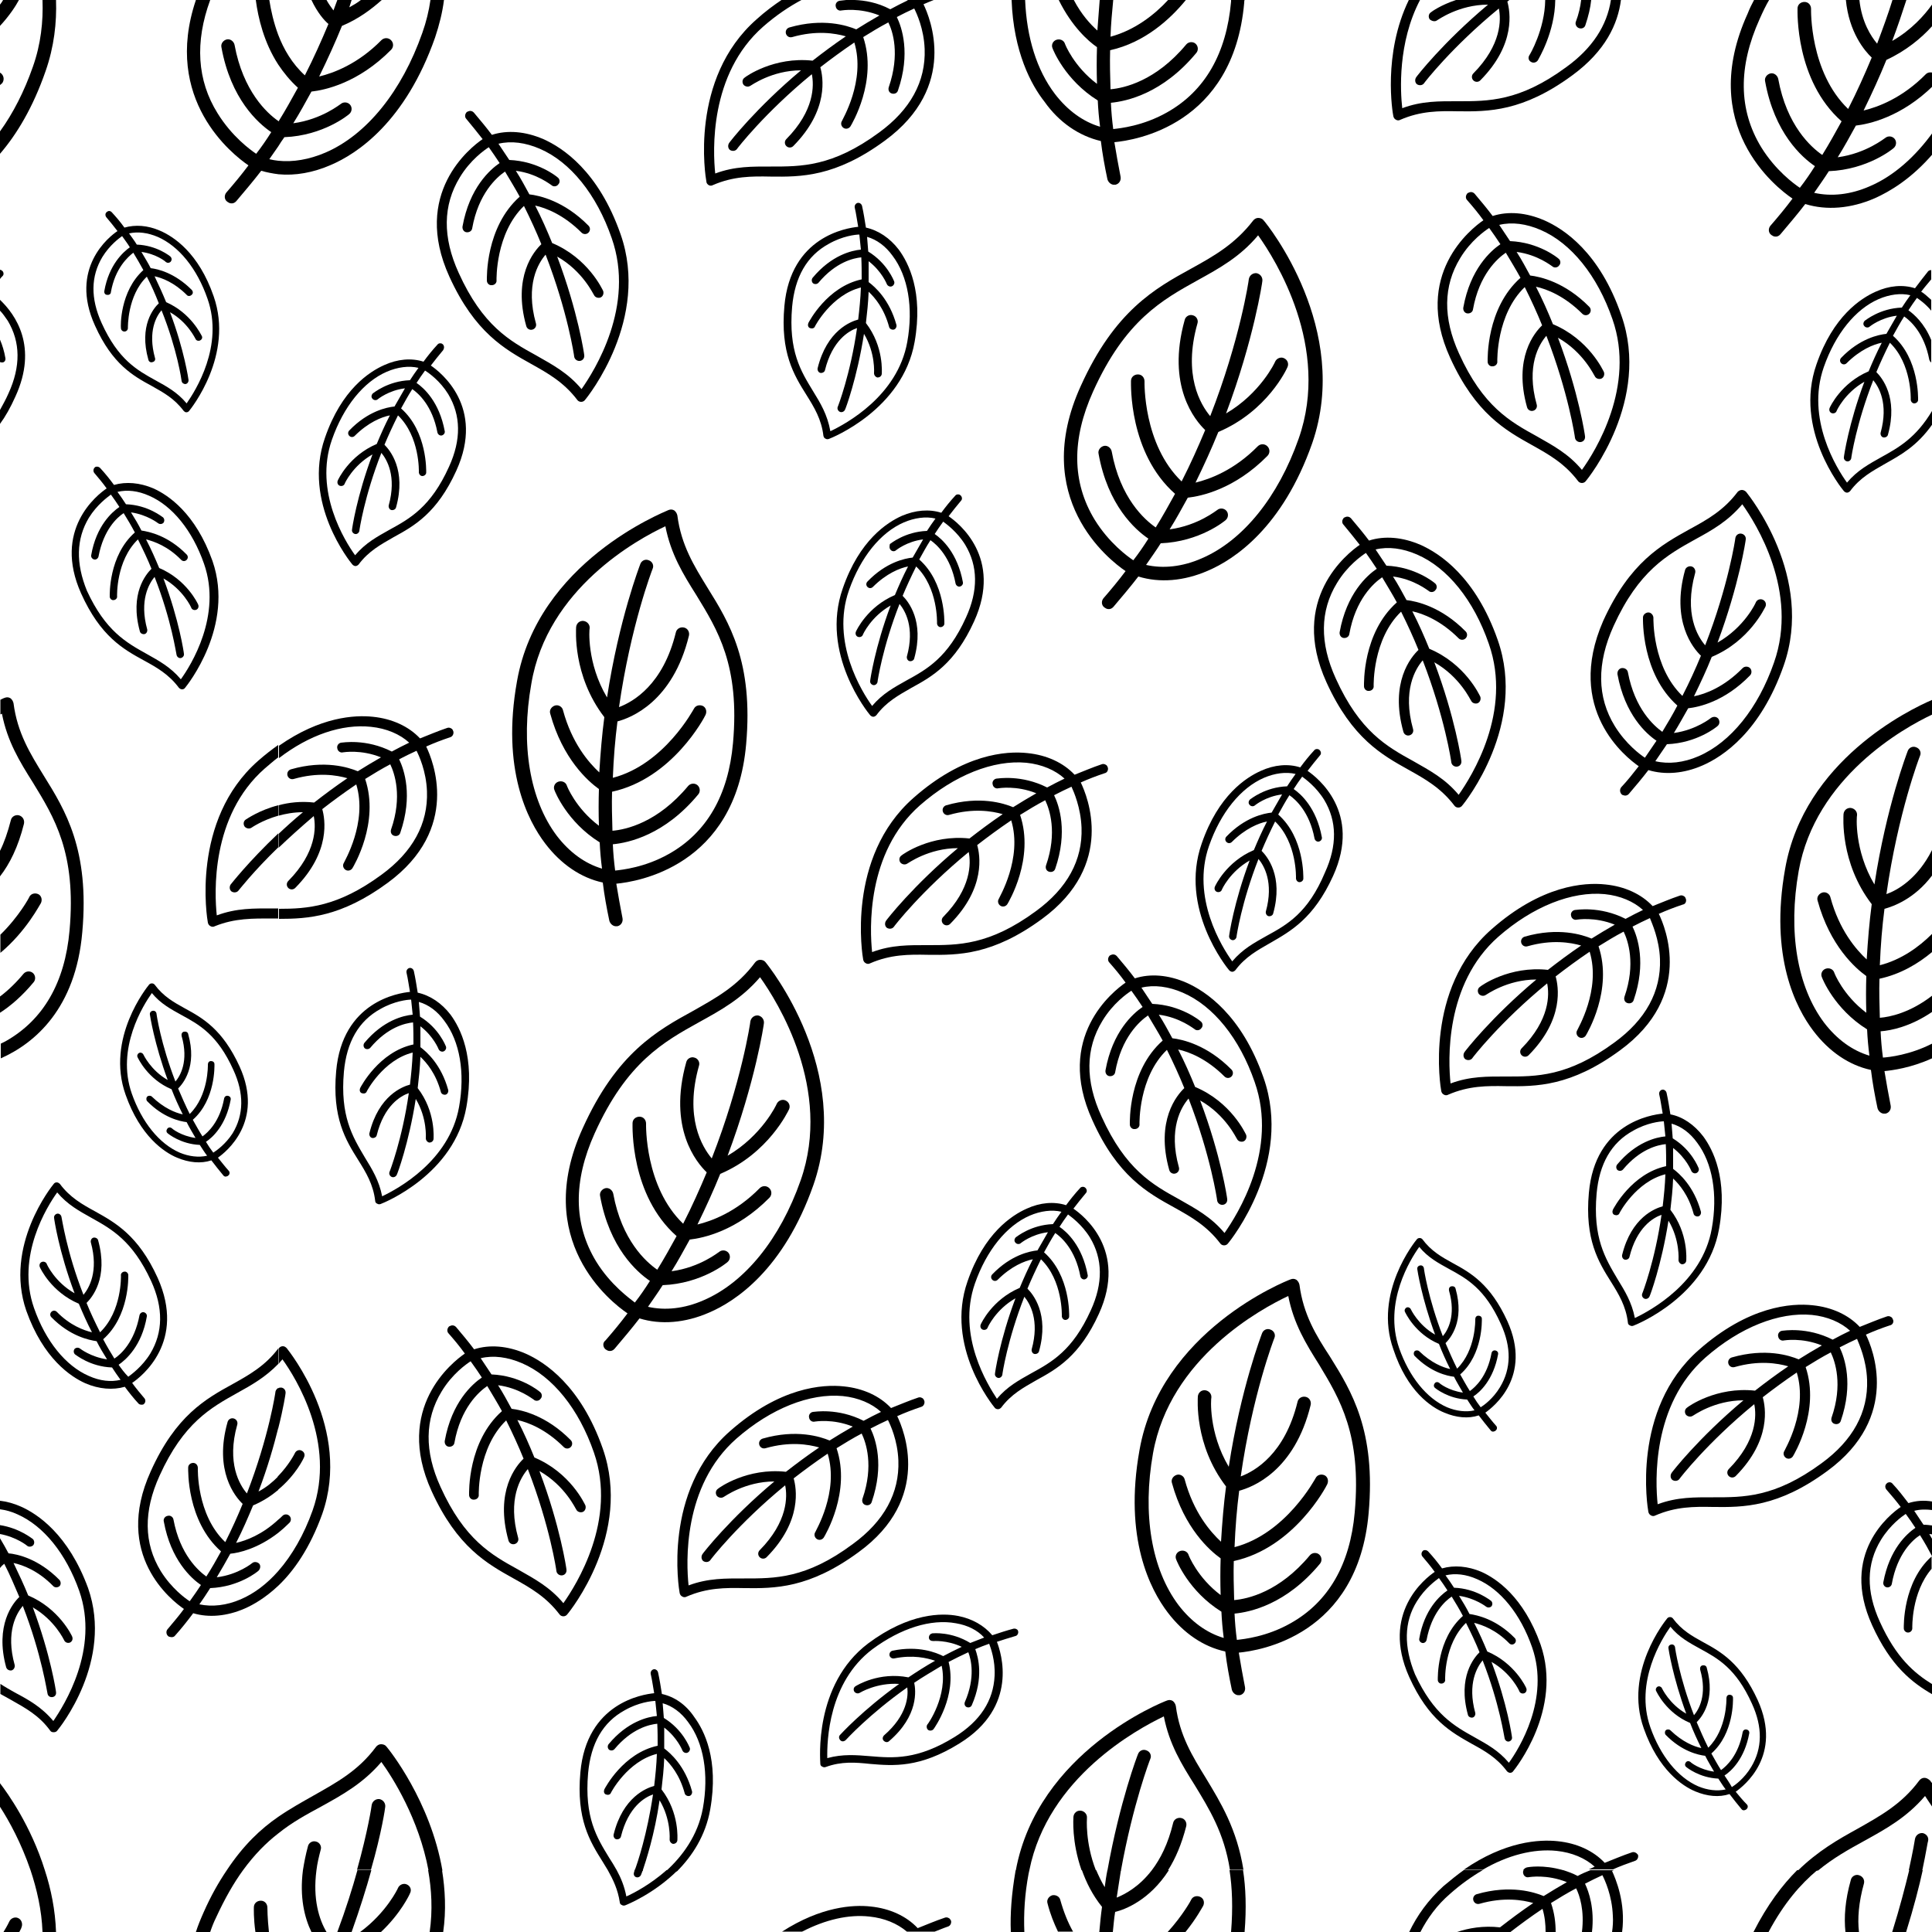
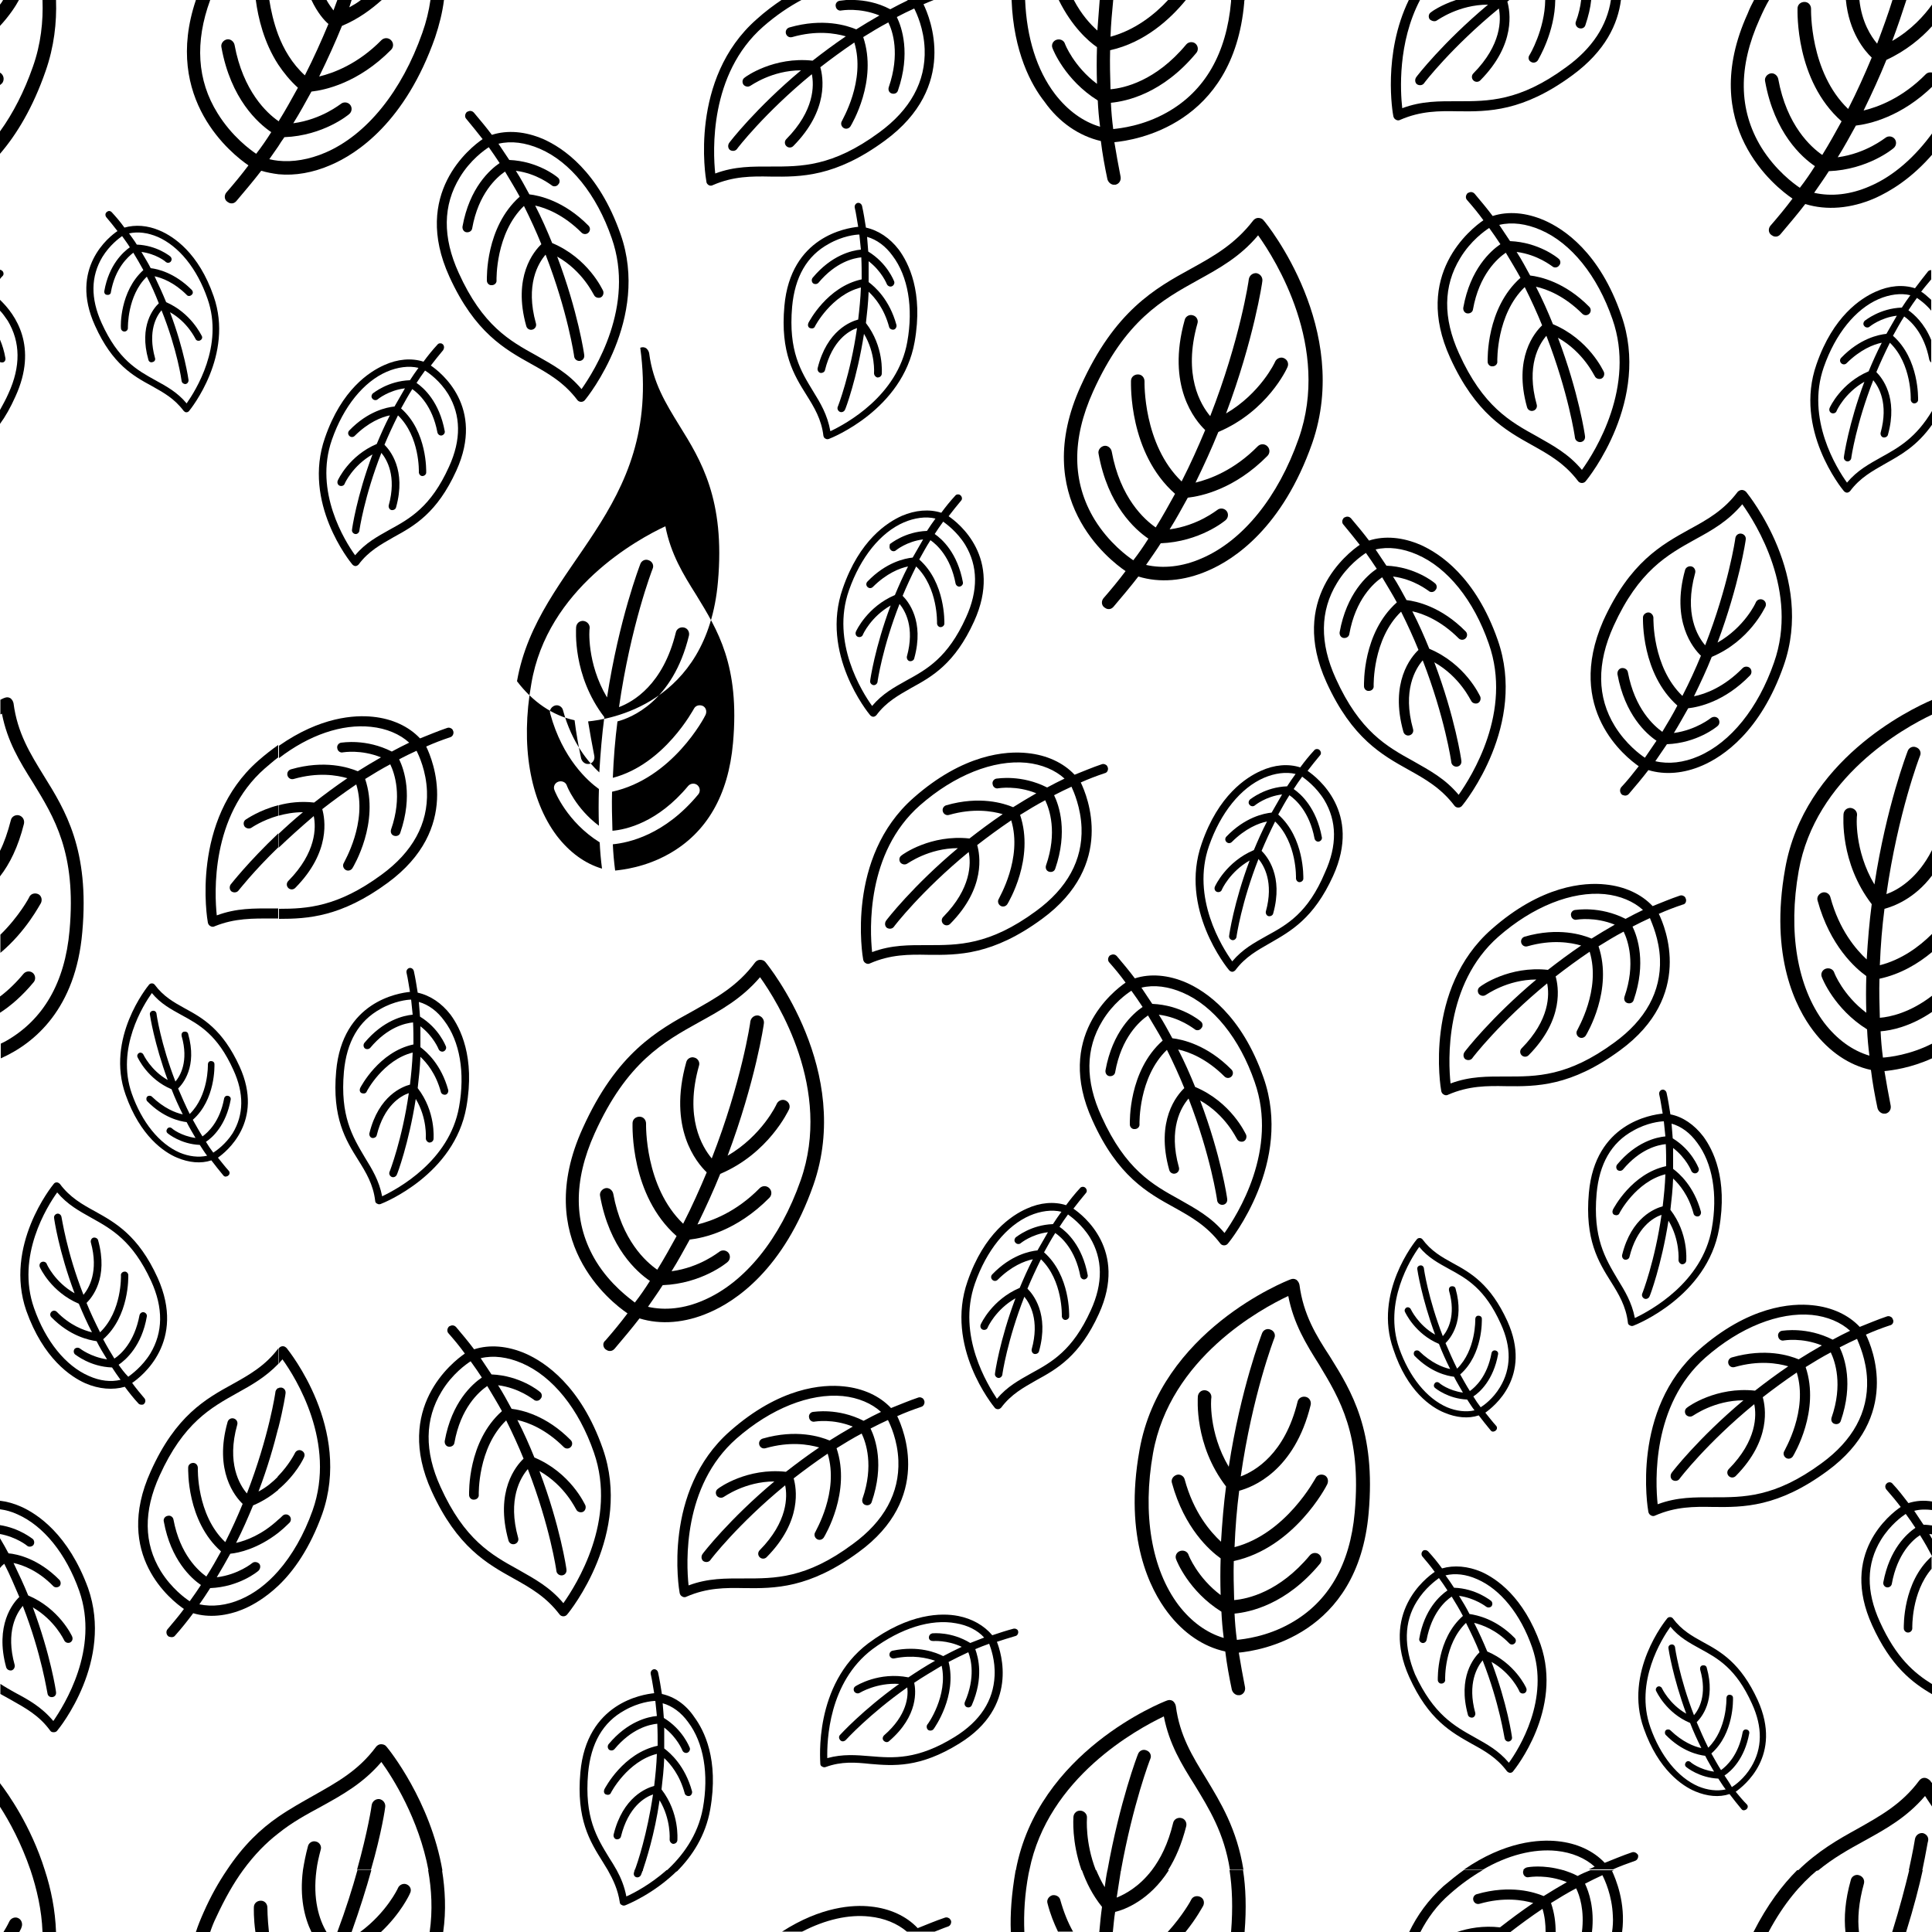
<svg xmlns="http://www.w3.org/2000/svg" version="1.1" id="Layer_1" x="0px" y="0px" viewBox="0 0 500 500" style="enable-background:new 0 0 500 500;" xml:space="preserve">
  <style type="text/css">
	.st0{fill:none;}
</style>
  <g>
    <path class="st0" d="M172.4,484c4.2-3.8,8.3-9.2,9.6-16.3c1.6-8.9,0.2-17.1-3.8-22.3c-1.9-2.5-4.2-4.1-6.6-4.9   c0.1,1.3,0.2,2.6,0.3,3.8c4.9,3,6.6,7.5,6.7,7.7c0.2,0.5-0.1,1.1-0.6,1.3c-0.5,0.2-1.1-0.1-1.3-0.6c0,0-1.3-3.3-4.7-5.9   c0.1,1.8,0.1,3.6,0,5.4c1.6,1.2,5.4,4.4,7.2,11.1c0.1,0.5-0.2,1.1-0.7,1.2c-0.5,0.1-1.1-0.2-1.2-0.7c-1.3-4.8-3.7-7.7-5.3-9.1   c-0.1,2.8-0.4,5.6-0.7,8.1c4.7,6.1,4.2,12.9,4.1,13.2c0,0.5-0.5,0.9-1.1,0.9c-0.5,0-0.9-0.5-0.9-1.1c0-0.1,0.4-5.1-2.6-10.2   c-1.4,8.9-3.5,15.6-4.4,18.3c-0.3,0.8-0.4,1.3-0.5,1.3c-0.2,0.5-0.8,0.8-1.3,0.6c-0.5-0.2-0.8-0.8-0.6-1.3c0,0,0.1-0.2,0.2-0.6   c0.7-2,3.3-9.6,4.8-19.8c-2.1,0.8-6.4,3.3-8.3,10.9c-0.1,0.5-0.7,0.9-1.2,0.7c-0.5-0.1-0.9-0.7-0.7-1.2c2.4-9.8,8.6-12.1,10.5-12.6   c0.3-2.6,0.6-5.4,0.7-8.3c-7.6,2-11.9,10.1-11.9,10.1c-0.2,0.5-0.8,0.7-1.3,0.4c-0.5-0.2-0.7-0.8-0.4-1.3   c0.2-0.4,4.9-9.4,13.8-11.3c0-1.9,0-3.8-0.1-5.7c-2,0.2-6.7,1.2-11.1,6.6c-0.3,0.4-1,0.5-1.4,0.1c-0.4-0.3-0.5-1-0.1-1.4   c4.9-5.9,10.2-7.1,12.5-7.3c-0.1-1.3-0.2-2.6-0.4-3.9c-1,0.1-4.4,0.5-7.9,2.4c-5.6,3.1-8.8,8.6-9.5,16.3c-1,11.4,2.3,16.7,5.4,21.8   c0.7,1.1,1.4,2.2,2,3.3c1.1,2,2,4.2,2.5,6.8C164.1,489.9,168.3,487.7,172.4,484z" />
    <path class="st0" d="M73.1,351.8c-0.4,0.4-0.7,0.8-1.1,1.2c-3.2,3.4-6.8,5.4-10.6,7.5c-6.9,3.8-13.9,7.7-20.1,21.4   c-4.2,9.2-4.1,17.5,0.3,24.7c2.7,4.5,6.4,7.1,7.5,7.8c1-1.4,2-2.8,2.9-4.2c-2.5-1.7-7.8-6.4-9.6-16.4c-0.1-0.7,0.3-1.4,1-1.5   c0.7-0.1,1.4,0.3,1.5,1c1.6,9,6.3,13.2,8.5,14.7c1.3-2.2,2.6-4.3,3.8-6.5c-8.9-7.9-8.5-21.1-8.5-21.7c0-0.7,0.6-1.3,1.3-1.2   c0.7,0,1.3,0.6,1.2,1.3c0,0.1-0.3,12.1,7.1,19.2c1.7-3.4,3.2-6.7,4.5-9.9c-1.9-1.8-7.5-8.4-3.9-21.2c0.2-0.7,0.9-1.1,1.6-0.9   c0.7,0.2,1.1,0.9,0.9,1.6c-2.8,10,0.6,15.6,2.5,17.8c5.7-14.7,7.4-26.2,7.4-26.4c0.1-0.4,0.3-0.7,0.7-0.9c0.2-0.1,0.5-0.2,0.8-0.2   c0.7,0.1,1.2,0.7,1.1,1.5c0,0.1-0.5,3.6-1.9,9.1c-1.1,4.4-2.7,10.1-5.1,16.4c2.1-1.2,3.8-2.6,5.1-3.9c3-3,4.3-5.9,4.4-6   c0.3-0.7,1.1-0.9,1.7-0.7c0.7,0.3,0.9,1.1,0.7,1.7c-0.1,0.3-2.1,4.6-6.7,8.4c-1.8,1.5-3.9,2.9-6.5,4c-1.3,3.2-2.7,6.4-4.4,9.7   c2.6-0.6,6.7-2.1,10.9-6c0.4-0.3,0.7-0.7,1.1-1c0.5-0.5,1.3-0.5,1.8,0c0.5,0.5,0.5,1.3,0,1.8c-1,1-2,1.9-2.9,2.6   c-5.3,4.2-10.2,5.2-12.4,5.4c-1.1,2-2.2,4.1-3.5,6.1c5.5-0.7,9.1-3.7,9.2-3.7c0.5-0.5,1.4-0.4,1.8,0.2c0.5,0.5,0.4,1.4-0.2,1.8   c-0.2,0.2-5.1,4.2-12.5,4.5c-0.9,1.4-1.9,2.8-2.8,4.2c3.3,0.8,7,0.3,10.7-1.3c3.5-1.5,6.8-4,9.7-7.3c3.7-4.1,6.7-9.5,8.9-15.7   C87.1,373.4,76.4,356.5,73.1,351.8z" />
    <path class="st0" d="M110.3,204.7c-0.2-5.3-2.1-9.3-2.7-10.5c-1.5,0.7-3.1,1.5-4.5,2.2c1.3,2.7,3.6,9.4,0.3,19   c-0.2,0.7-1,1-1.6,0.8c-0.7-0.2-1-1-0.8-1.6c3-8.7,1-14.6-0.2-16.9c-2.2,1.2-4.4,2.5-6.5,3.8c3.9,11.2-3,22.6-3.3,23.1   c-0.4,0.6-1.2,0.8-1.8,0.4c-0.6-0.4-0.8-1.2-0.4-1.8c0.1-0.1,6.2-10.4,3.2-20.3c-3.2,2.1-6.1,4.3-8.8,6.4c0.8,2.5,2.4,11-7,20.4   c-0.5,0.5-1.3,0.5-1.8,0c-0.5-0.5-0.5-1.3,0-1.8c7.3-7.3,7.1-13.9,6.6-16.8c-3.5,2.9-6.5,5.6-9.1,8.2c-6.5,6.3-10.2,11.1-10.3,11.2   c-0.4,0.6-1.2,0.7-1.8,0.2c-0.6-0.4-0.7-1.2-0.2-1.8c0.1-0.1,4.5-5.9,12.3-13.2c1.9-1.8,4-3.7,6.3-5.6c-2.3,0-4.4,0.4-6.3,0.9   c-4.2,1.2-6.8,3.1-6.9,3.1c-0.6,0.4-1.4,0.3-1.8-0.3c-0.4-0.6-0.3-1.4,0.3-1.8c0.2-0.2,3.4-2.5,8.4-3.7c2.6-0.7,5.8-1,9.2-0.7   c2.7-2.1,5.5-4.3,8.6-6.3c-2.7-0.8-7.6-1.6-13.9,0.2c-0.7,0.2-1.4-0.2-1.6-0.9c-0.2-0.7,0.2-1.4,0.9-1.6c8.7-2.5,14.9-0.5,17.3,0.5   c1.9-1.2,4-2.5,6-3.6c-5.2-2.1-9.7-1.3-9.8-1.3c-0.7,0.1-1.4-0.3-1.5-1c-0.1-0.7,0.3-1.4,1-1.5c0.3-0.1,6.5-1.2,13.1,2.3   c1.5-0.8,3-1.5,4.5-2.3c-2.5-2.3-5.9-3.7-9.9-4.1c-7.5-0.8-16,2.2-24,8.1c-1.2,0.9-2.4,1.8-3.5,2.9c-14,12.3-13,32.2-12.4,38   c5.1-1.9,9.6-1.9,14.4-1.8c0.5,0,1,0,1.5,0c7.4,0,15.2-0.5,26.5-8.8C106.7,220.4,110.6,213.1,110.3,204.7z" />
    <path class="st0" d="M500,398.2V397c-0.3,0-0.5-0.1-0.8-0.1C499.5,397.3,499.7,397.7,500,398.2z" />
    <path class="st0" d="M0,402.7L0,402.7C0,402.7,0,402.7,0,402.7C0,402.7,0,402.7,0,402.7z" />
    <path class="st0" d="M108.1,99.2c1.9,1.3,6,4.9,7.3,12.5c0.1,0.5-0.3,1-0.8,1.1c-0.5,0.1-1-0.3-1.1-0.8c-1.3-6.9-4.8-10.1-6.5-11.2   c-1,1.6-2,3.3-2.9,5c6.8,6,6.5,16.1,6.5,16.6c0,0.5-0.5,1-1,0.9c-0.5,0-1-0.5-0.9-1c0-0.1,0.3-9.2-5.4-14.7   c-1.3,2.6-2.5,5.1-3.5,7.6c1.4,1.4,5.7,6.4,3,16.2c-0.1,0.5-0.7,0.8-1.2,0.7c-0.5-0.1-0.8-0.7-0.7-1.2c2.1-7.6-0.5-11.9-1.9-13.6   c-4.4,11.2-5.6,20-5.7,20.2c-0.1,0.5-0.6,0.9-1.1,0.8c-0.5-0.1-0.9-0.6-0.8-1.1c0-0.2,1.2-8.6,5.3-19.5c-5.1,2.9-7.2,7.5-7.2,7.6   c-0.2,0.5-0.8,0.7-1.3,0.5c-0.5-0.2-0.7-0.8-0.5-1.3c0.1-0.3,3-6.5,10.1-9.5c1-2.4,2.1-4.9,3.4-7.4c-2.1,0.5-5.7,1.8-9.1,5.3   c-0.4,0.4-1,0.4-1.4,0c-0.4-0.4-0.4-1,0-1.4c4.8-4.9,9.7-5.9,11.7-6.2c0.8-1.6,1.7-3.1,2.7-4.7c-4.2,0.6-7,2.8-7,2.8   c-0.4,0.3-1,0.3-1.4-0.1c-0.3-0.4-0.3-1,0.1-1.4c0.2-0.1,3.9-3.2,9.6-3.4c0.7-1.1,1.4-2.1,2.2-3.2c-2.5-0.6-5.3-0.3-8.2,1   c-6,2.6-11.2,9-14.2,17.6c-4.7,13.4,3.4,26.3,6,29.9c2.7-3.2,5.7-4.8,8.9-6.6c5.2-2.9,10.6-5.9,15.4-16.3c3.2-7,3.1-13.3-0.2-18.8   c-2.1-3.4-4.9-5.4-5.7-6C109.5,97.1,108.8,98.2,108.1,99.2z" />
    <path class="st0" d="M453.2,457.1c2.9-4.8,3-10.3,0.2-16.4c-4.1-9.1-8.8-11.7-13.4-14.2c-2.8-1.5-5.4-3-7.7-5.7   c-2.2,3.1-9.3,14.3-5.2,26c2.6,7.4,7.1,13,12.4,15.3c2.5,1.1,4.9,1.4,7.1,0.8c-0.7-0.9-1.3-1.8-1.9-2.8c-5-0.2-8.2-2.8-8.3-3   c-0.4-0.3-0.4-0.8-0.1-1.2c0.3-0.4,0.8-0.4,1.2-0.1c0,0,2.4,2,6.1,2.5c-0.8-1.4-1.6-2.7-2.3-4.1c-1.7-0.2-6-1.1-10.2-5.4   c-0.3-0.3-0.3-0.9,0-1.2c0.3-0.3,0.9-0.3,1.2,0c3,3.1,6.1,4.2,8,4.6c-1.1-2.2-2.1-4.4-2.9-6.5c-6.2-2.6-8.7-8-8.8-8.3   c-0.2-0.4,0-0.9,0.4-1.1c0.4-0.2,0.9,0,1.1,0.4c0,0,1.9,4.1,6.3,6.6c-3.6-9.5-4.6-16.8-4.6-16.9c-0.1-0.5,0.3-0.9,0.7-1   c0.5-0.1,0.9,0.3,1,0.7c0,0.1,1.1,7.8,4.9,17.6c1.3-1.5,3.5-5.2,1.6-11.8c-0.1-0.5,0.1-0.9,0.6-1.1c0.5-0.1,0.9,0.1,1.1,0.6   c2.4,8.5-1.4,12.9-2.6,14.1c0.9,2.1,1.9,4.3,3,6.6c5-4.7,4.7-12.7,4.7-12.8c0-0.5,0.4-0.9,0.8-0.9c0.5,0,0.9,0.4,0.9,0.8   c0,0.4,0.3,9.2-5.6,14.4c0.8,1.4,1.6,2.9,2.5,4.3c1.4-1,4.5-3.8,5.6-9.8c0.1-0.5,0.5-0.8,1-0.7c0.5,0.1,0.8,0.5,0.7,1   c-1.2,6.6-4.7,9.7-6.4,10.9c0.6,0.9,1.2,1.9,1.9,2.8C449,461.8,451.4,460.1,453.2,457.1z" />
    <path class="st0" d="M168.2,331.4c-3.4-2.3-10.5-8.7-12.9-22c-0.2-0.9,0.5-1.8,1.4-2c0.9-0.2,1.8,0.5,2,1.4   c2.2,12.1,8.5,17.8,11.4,19.7c1.8-2.9,3.5-5.8,5-8.7c-11.9-10.6-11.4-28.4-11.4-29.2c0-1,0.8-1.7,1.8-1.7c1,0,1.7,0.8,1.7,1.8   c0,0.2-0.5,16.3,9.6,25.9c2.3-4.5,4.3-9,6.1-13.3c-2.5-2.4-10-11.3-5.3-28.5c0.3-0.9,1.2-1.5,2.1-1.2c0.9,0.3,1.5,1.2,1.2,2.1   c-3.7,13.4,0.8,21,3.3,24c7.7-19.8,9.9-35.3,10-35.5c0.1-0.9,1-1.6,2-1.5c0.9,0.1,1.6,1,1.5,2c0,0.3-2.2,15.1-9.4,34.3   c8.9-5.1,12.7-13.3,12.7-13.4c0.4-0.9,1.5-1.2,2.3-0.9c0.9,0.4,1.3,1.4,0.9,2.3c-0.2,0.5-5.2,11.4-17.8,16.7   c-1.7,4.2-3.7,8.6-5.9,13.1c3.7-0.9,10-3.2,16.1-9.4c0.7-0.7,1.8-0.7,2.5,0c0.7,0.7,0.7,1.8,0,2.5c-8.5,8.6-17.1,10.5-20.6,10.8   c-1.5,2.7-3,5.5-4.7,8.2c7.4-1,12.3-4.9,12.3-5c0.7-0.6,1.8-0.5,2.4,0.2c0.6,0.7,0.5,1.8-0.2,2.4c-0.3,0.2-6.8,5.6-16.8,6   c-1.2,1.9-2.5,3.8-3.8,5.6c4.4,1,9.4,0.4,14.4-1.7c10.6-4.6,19.8-15.9,25.1-31c8.3-23.6-6-46.3-10.5-52.6   c-4.7,5.6-10.1,8.5-15.7,11.6c-9.2,5.1-18.7,10.4-27.1,28.8c-5.6,12.4-5.5,23.5,0.4,33.2c3.7,6.1,8.5,9.6,10,10.5   C165.7,335.2,167,333.3,168.2,331.4z" />
    <path class="st0" d="M374.4,364.1c2.5,1.1,4.9,1.4,7.1,0.8c-0.7-0.9-1.3-1.8-1.9-2.8c-5-0.2-8.2-2.8-8.3-3   c-0.4-0.3-0.4-0.8-0.1-1.2c0.3-0.4,0.8-0.4,1.2-0.1c0,0,2.4,2,6.1,2.5c-0.8-1.4-1.6-2.7-2.3-4.1c-1.7-0.2-6-1.1-10.2-5.4   c-0.3-0.3-0.3-0.9,0-1.2c0.3-0.3,0.9-0.3,1.2,0c3,3.1,6.1,4.2,8,4.6c-1.1-2.2-2.1-4.4-2.9-6.5c-6.2-2.6-8.7-8-8.8-8.3   c-0.2-0.4,0-0.9,0.4-1.1c0.4-0.2,0.9,0,1.1,0.4c0,0,1.9,4.1,6.3,6.6c-3.6-9.5-4.6-16.8-4.6-16.9c-0.1-0.5,0.3-0.9,0.7-1   c0.5-0.1,0.9,0.3,1,0.7c0,0.1,1.1,7.8,4.9,17.6c1.3-1.5,3.5-5.2,1.6-11.8c-0.1-0.5,0.1-0.9,0.6-1.1c0.5-0.1,0.9,0.1,1.1,0.6   c2.4,8.5-1.4,12.9-2.6,14.1c0.9,2.1,1.9,4.3,3,6.6c5-4.7,4.7-12.7,4.7-12.8c0-0.5,0.4-0.9,0.8-0.9c0.5,0,0.9,0.4,0.9,0.8   c0,0.4,0.3,9.2-5.6,14.4c0.8,1.4,1.6,2.9,2.5,4.3c1.4-1,4.5-3.8,5.6-9.8c0.1-0.5,0.5-0.8,1-0.7c0.5,0.1,0.8,0.5,0.7,1   c-1.2,6.6-4.7,9.7-6.4,10.9c0.6,0.9,1.2,1.9,1.9,2.8c0.7-0.5,3.1-2.2,5-5.2c2.9-4.8,3-10.3,0.2-16.4c-4.1-9.1-8.8-11.7-13.4-14.2   c-2.8-1.5-5.4-3-7.7-5.7c-2.2,3.1-9.3,14.3-5.2,26C364.7,356.2,369.2,361.8,374.4,364.1z" />
    <path class="st0" d="M240.2,137.5c0.7-1.1,1.4-2.1,2.2-3.2c-2.5-0.6-5.3-0.3-8.2,1c-6,2.6-11.2,9-14.2,17.6   c-4.7,13.4,3.4,26.3,6,29.9c2.7-3.2,5.7-4.8,8.9-6.6c5.2-2.9,10.6-5.9,15.4-16.3c3.2-7,3.1-13.3-0.2-18.8c-2.1-3.4-4.9-5.4-5.7-6   c-0.8,1.1-1.5,2.1-2.2,3.2c1.9,1.3,6,4.9,7.3,12.5c0.1,0.5-0.3,1-0.8,1.1c-0.5,0.1-1-0.3-1.1-0.8c-1.3-6.9-4.8-10.1-6.5-11.2   c-1,1.6-2,3.3-2.9,5c6.8,6,6.5,16.1,6.5,16.6c0,0.5-0.5,1-1,0.9c-0.5,0-1-0.5-0.9-1c0-0.1,0.3-9.2-5.4-14.7   c-1.3,2.6-2.5,5.1-3.5,7.6c1.4,1.4,5.7,6.4,3,16.2c-0.1,0.5-0.7,0.8-1.2,0.7c-0.5-0.1-0.8-0.7-0.7-1.2c2.1-7.6-0.5-11.9-1.9-13.6   c-4.4,11.2-5.6,20-5.7,20.2c-0.1,0.5-0.6,0.9-1.1,0.8c-0.5-0.1-0.9-0.6-0.8-1.1c0-0.2,1.2-8.6,5.3-19.5c-5.1,2.9-7.2,7.5-7.2,7.6   c-0.2,0.5-0.8,0.7-1.3,0.5c-0.5-0.2-0.7-0.8-0.5-1.3c0.1-0.3,3-6.5,10.1-9.5c1-2.4,2.1-4.9,3.4-7.4c-2.1,0.5-5.7,1.8-9.1,5.3   c-0.4,0.4-1,0.4-1.4,0c-0.4-0.4-0.4-1,0-1.4c4.8-4.9,9.7-5.9,11.7-6.2c0.8-1.6,1.7-3.1,2.7-4.7c-4.2,0.6-7,2.8-7,2.8   c-0.4,0.3-1,0.3-1.4-0.1c-0.3-0.4-0.3-1,0.1-1.4C230.8,140.8,234.5,137.7,240.2,137.5z" />
    <path class="st0" d="M333.2,335.2c-7,3.3-30.6,16-35,40.7c-2.8,15.7-0.4,30.1,6.6,39.3c3.3,4.3,7.3,7.3,11.7,8.5   c-0.2-2.3-0.4-4.5-0.6-6.8c-8.6-5.3-11.6-13.2-11.7-13.5c-0.3-0.9,0.1-1.9,1-2.2c0.9-0.3,1.9,0.1,2.2,1c0,0.1,2.3,5.9,8.3,10.4   c-0.1-3.2-0.1-6.4,0-9.5c-2.8-2-9.4-7.8-12.6-19.5c-0.3-0.9,0.3-1.9,1.2-2.1c0.9-0.3,1.9,0.3,2.1,1.2c2.3,8.4,6.6,13.5,9.4,16.1   c0.2-5,0.7-9.8,1.3-14.3c-8.3-10.8-7.3-22.8-7.3-23.3c0.1-1,0.9-1.7,1.9-1.6c0.9,0.1,1.7,0.9,1.6,1.9c0,0.1-0.7,9,4.5,17.9   c3.1-20.3,8.5-34.2,8.6-34.5c0.4-0.9,1.4-1.3,2.2-1c0.9,0.3,1.3,1.4,1,2.2c-0.1,0.3-5.7,14.9-8.7,35.8c3.7-1.4,11.4-5.7,14.7-19.3   c0.2-0.9,1.2-1.5,2.1-1.3c0.9,0.2,1.5,1.2,1.3,2.1c-4.2,17.3-15.2,21.4-18.5,22.2c-0.6,4.6-1,9.5-1.2,14.6   c13.4-3.5,20.9-17.7,21-17.9c0.4-0.9,1.5-1.2,2.3-0.7c0.9,0.4,1.2,1.5,0.7,2.3c-0.4,0.7-8.6,16.5-24.2,19.9   c-0.1,3.3,0,6.7,0.1,10.1c3.5-0.3,11.7-2.2,19.6-11.6c0.6-0.7,1.7-0.8,2.4-0.2c0.7,0.6,0.8,1.7,0.2,2.4   c-8.7,10.5-18,12.5-22.1,12.9c0.2,2.2,0.4,4.5,0.6,6.8c1.8-0.1,7.7-0.8,13.9-4.3c9.9-5.5,15.5-15.2,16.6-28.7   c1.8-20.1-4-29.4-9.5-38.3C337.8,347.6,334.6,342.4,333.2,335.2z" />
    <path class="st0" d="M343,207c-2.1-3.4-4.9-5.4-5.7-6c-0.8,1.1-1.5,2.1-2.2,3.2c1.9,1.3,6,4.9,7.3,12.5c0.1,0.5-0.3,1-0.8,1.1   c-0.5,0.1-1-0.3-1.1-0.8c-1.3-6.9-4.8-10.1-6.5-11.2c-1,1.6-2,3.3-2.9,5c6.8,6,6.5,16.1,6.5,16.6c0,0.5-0.5,1-1,0.9   c-0.5,0-1-0.5-0.9-1c0-0.1,0.3-9.2-5.4-14.7c-1.3,2.6-2.5,5.1-3.5,7.6c1.4,1.4,5.7,6.4,3,16.2c-0.1,0.5-0.7,0.8-1.2,0.7   c-0.5-0.1-0.8-0.7-0.7-1.2c2.1-7.6-0.5-11.9-1.9-13.6c-4.4,11.2-5.6,20-5.7,20.2c-0.1,0.5-0.6,0.9-1.1,0.8   c-0.5-0.1-0.9-0.6-0.8-1.1c0-0.2,1.2-8.6,5.3-19.5c-5.1,2.9-7.2,7.5-7.2,7.6c-0.2,0.5-0.8,0.7-1.3,0.5c-0.5-0.2-0.7-0.8-0.5-1.3   c0.1-0.3,3-6.5,10.1-9.5c1-2.4,2.1-4.9,3.4-7.4c-2.1,0.5-5.7,1.8-9.1,5.3c-0.4,0.4-1,0.4-1.4,0c-0.4-0.4-0.4-1,0-1.4   c4.8-4.9,9.7-5.9,11.7-6.2c0.8-1.6,1.7-3.1,2.7-4.7c-4.2,0.6-7,2.8-7,2.8c-0.4,0.3-1,0.3-1.4-0.1c-0.3-0.4-0.3-1,0.1-1.4   c0.2-0.1,3.9-3.2,9.6-3.4c0.7-1.1,1.4-2.1,2.2-3.2c-2.5-0.6-5.3-0.3-8.2,1c-6,2.6-11.2,9-14.2,17.6c-4.7,13.4,3.4,26.3,6,29.9   c2.7-3.2,5.7-4.8,8.9-6.6c5.2-2.9,10.6-5.9,15.4-16.3C346.4,218.8,346.3,212.5,343,207z" />
    <path class="st0" d="M118.9,45.9c-4.4,7.2-4.5,15.5-0.3,24.7c6.2,13.7,13.3,17.6,20.1,21.4c4.2,2.3,8.1,4.5,11.7,8.7   c3.4-4.7,14-21.6,7.8-39.1c-3.9-11.2-10.7-19.6-18.6-23.1c-3.7-1.6-7.4-2-10.7-1.3c1,1.4,1.9,2.8,2.8,4.2   c7.5,0.3,12.3,4.3,12.5,4.5c0.5,0.5,0.6,1.3,0.2,1.8c-0.5,0.5-1.3,0.6-1.8,0.2c0,0-3.6-3-9.2-3.7c1.2,2,2.4,4.1,3.5,6.1   c2.6,0.3,9,1.6,15.3,8.1c0.5,0.5,0.5,1.3,0,1.8c-0.5,0.5-1.3,0.5-1.8,0c-4.6-4.6-9.2-6.4-12-7c1.7,3.3,3.1,6.6,4.4,9.7   c9.3,3.9,13.1,12.1,13.2,12.4c0.3,0.7,0,1.4-0.7,1.7c-0.6,0.3-1.4,0-1.7-0.7c0-0.1-2.8-6.1-9.5-9.9c5.4,14.3,7,25.3,7,25.5   c0.1,0.7-0.4,1.4-1.1,1.5c-0.7,0.1-1.4-0.4-1.5-1.1c0-0.2-1.7-11.7-7.4-26.4c-1.9,2.2-5.3,7.9-2.5,17.8c0.2,0.7-0.2,1.4-0.9,1.6   c-0.7,0.2-1.4-0.2-1.6-0.9c-3.6-12.7,2-19.4,3.9-21.2c-1.3-3.2-2.8-6.5-4.5-9.9c-7.5,7.1-7.1,19.1-7.1,19.2c0,0.7-0.5,1.3-1.2,1.3   c-0.7,0-1.3-0.5-1.3-1.2c0-0.6-0.4-13.8,8.5-21.7c-1.2-2.2-2.4-4.3-3.8-6.5c-2.1,1.5-6.8,5.7-8.5,14.7c-0.1,0.7-0.8,1.2-1.5,1   c-0.7-0.1-1.2-0.8-1-1.5c1.8-9.9,7.1-14.7,9.6-16.4c-0.9-1.4-1.9-2.8-2.9-4.2C125.3,38.8,121.7,41.4,118.9,45.9z" />
    <path class="st0" d="M143.8,216.3c3.3,4.3,7.3,7.3,11.7,8.5c-0.2-2.3-0.4-4.5-0.6-6.8c-8.6-5.3-11.6-13.2-11.7-13.5   c-0.3-0.9,0.1-1.9,1-2.2c0.9-0.3,1.9,0.1,2.2,1c0,0.1,2.3,5.9,8.3,10.4c-0.1-3.2-0.1-6.4,0-9.5c-2.8-2-9.4-7.8-12.6-19.5   c-0.3-0.9,0.3-1.9,1.2-2.1c0.9-0.3,1.9,0.3,2.1,1.2c2.3,8.4,6.6,13.5,9.4,16.1c0.2-5,0.7-9.8,1.3-14.3c-8.3-10.8-7.3-22.8-7.3-23.3   c0.1-1,0.9-1.7,1.9-1.6c0.9,0.1,1.7,0.9,1.6,1.9c0,0.1-0.7,9,4.5,17.9c3.1-20.3,8.5-34.2,8.6-34.5c0.4-0.9,1.4-1.3,2.2-1   c0.9,0.3,1.3,1.4,1,2.2c-0.1,0.3-5.7,14.9-8.7,35.8c3.7-1.4,11.4-5.7,14.7-19.3c0.2-0.9,1.2-1.5,2.1-1.3c0.9,0.2,1.5,1.2,1.3,2.1   c-4.2,17.3-15.2,21.4-18.5,22.2c-0.6,4.6-1,9.5-1.2,14.6c13.4-3.5,20.9-17.7,21-17.9c0.4-0.9,1.5-1.2,2.3-0.7   c0.9,0.4,1.2,1.5,0.7,2.3c-0.4,0.7-8.6,16.5-24.2,19.9c-0.1,3.3,0,6.7,0.1,10.1c3.5-0.3,11.7-2.2,19.6-11.6   c0.6-0.7,1.7-0.8,2.4-0.2c0.7,0.6,0.8,1.7,0.2,2.4c-8.7,10.5-18,12.5-22.1,12.9c0.2,2.2,0.4,4.5,0.6,6.8c1.8-0.1,7.7-0.8,13.9-4.3   c9.9-5.5,15.5-15.2,16.6-28.7c1.8-20.1-4-29.4-9.5-38.3c-3.4-5.5-6.6-10.6-8-17.8c-7,3.3-30.6,16-35,40.7   C134.4,192.7,136.8,207,143.8,216.3z" />
    <path class="st0" d="M234.8,88.2c1.6-8.9,0.2-17.1-3.8-22.3c-1.9-2.5-4.2-4.1-6.6-4.9c0.1,1.3,0.2,2.6,0.3,3.8   c4.9,3,6.6,7.5,6.7,7.7c0.2,0.5-0.1,1.1-0.6,1.3s-1.1-0.1-1.3-0.6c0,0-1.3-3.3-4.7-5.9c0.1,1.8,0.1,3.6,0,5.4   c1.6,1.2,5.4,4.4,7.2,11.1c0.1,0.5-0.2,1.1-0.7,1.2c-0.5,0.1-1.1-0.2-1.2-0.7c-1.3-4.8-3.7-7.7-5.3-9.1c-0.1,2.8-0.4,5.6-0.7,8.1   c4.7,6.1,4.2,12.9,4.1,13.2c0,0.5-0.5,0.9-1.1,0.9c-0.5,0-0.9-0.5-0.9-1.1c0-0.1,0.4-5.1-2.6-10.2c-1.8,11.5-4.8,19.4-4.9,19.6   c-0.2,0.5-0.8,0.8-1.3,0.6c-0.5-0.2-0.8-0.8-0.6-1.3c0.1-0.1,3.3-8.4,5-20.4c-2.1,0.8-6.4,3.3-8.3,10.9c-0.1,0.5-0.7,0.9-1.2,0.7   c-0.5-0.1-0.9-0.7-0.7-1.2c2.4-9.8,8.6-12.1,10.5-12.6c0.3-2.6,0.6-5.4,0.7-8.3c-7.6,2-11.9,10.1-11.9,10.1   c-0.2,0.5-0.8,0.7-1.3,0.4c-0.5-0.2-0.7-0.8-0.4-1.3c0.2-0.4,4.9-9.4,13.8-11.3c0-1.9,0-3.8-0.1-5.7c-2,0.2-6.7,1.2-11.1,6.6   c-0.3,0.4-1,0.5-1.4,0.1c-0.4-0.3-0.5-1-0.1-1.4c4.9-5.9,10.2-7.1,12.5-7.3c-0.1-1.3-0.2-2.6-0.4-3.9c-1,0.1-4.4,0.5-7.9,2.4   c-5.6,3.1-8.8,8.6-9.5,16.3c-1,11.4,2.3,16.7,5.4,21.8c1.9,3.1,3.7,6,4.5,10.1C218.9,109.4,232.3,102.2,234.8,88.2z" />
    <path class="st0" d="M417.9,187.9c2.9,4.7,6.7,7.5,7.8,8.2c1-1.4,2.1-2.9,3-4.4c-2.6-1.8-8.2-6.8-10.1-17.2   c-0.1-0.7,0.4-1.4,1.1-1.6c0.7-0.1,1.4,0.4,1.6,1.1c1.7,9.5,6.6,13.8,8.9,15.4c1.4-2.3,2.7-4.5,3.9-6.8c-9.3-8.3-8.9-22.2-8.9-22.8   c0-0.7,0.7-1.3,1.4-1.3c0.7,0,1.3,0.7,1.3,1.4c0,0.1-0.4,12.7,7.5,20.2c1.8-3.5,3.4-7,4.8-10.4c-2-1.9-7.8-8.8-4.1-22.2   c0.2-0.7,0.9-1.1,1.7-0.9c0.7,0.2,1.1,0.9,0.9,1.7c-2.9,10.5,0.6,16.4,2.6,18.7c6-15.4,7.7-27.5,7.8-27.7c0.1-0.7,0.8-1.3,1.5-1.2   c0.7,0.1,1.3,0.8,1.2,1.5c0,0.2-1.7,11.7-7.3,26.7c7-4,9.9-10.3,9.9-10.4c0.3-0.7,1.1-1,1.8-0.7c0.7,0.3,1,1.1,0.7,1.8   c-0.2,0.4-4.1,8.9-13.9,13c-1.3,3.3-2.9,6.7-4.6,10.2c2.9-0.7,7.8-2.5,12.6-7.3c0.5-0.5,1.4-0.5,1.9,0c0.5,0.5,0.5,1.4,0,1.9   c-6.6,6.7-13.3,8.2-16,8.5c-1.1,2.1-2.4,4.3-3.7,6.4c5.8-0.8,9.6-3.8,9.6-3.9c0.6-0.5,1.4-0.4,1.9,0.2c0.5,0.6,0.4,1.4-0.2,1.9   c-0.2,0.2-5.3,4.4-13.1,4.7c-1,1.5-1.9,2.9-3,4.4c3.4,0.8,7.3,0.3,11.2-1.3c8.3-3.6,15.4-12.4,19.5-24.2c6.5-18.4-4.7-36.1-8.2-41   c-3.7,4.4-7.8,6.7-12.2,9.1c-7.2,4-14.6,8.1-21.1,22.4C413.2,171.7,413.3,180.4,417.9,187.9z" />
    <path class="st0" d="M422.3,240c1.3,2.7,3.6,9.4,0.3,19c-0.2,0.7-1,1-1.6,0.8c-0.7-0.2-1-1-0.8-1.6c3-8.7,1-14.6-0.2-16.9   c-2.2,1.2-4.4,2.5-6.5,3.8c3.9,11.2-3,22.6-3.3,23.1c-0.4,0.6-1.2,0.8-1.8,0.4c-0.6-0.4-0.8-1.2-0.4-1.8c0.1-0.1,6.2-10.4,3.2-20.3   c-3.2,2.1-6.1,4.3-8.8,6.4c0.8,2.5,2.4,11-7,20.4c-0.5,0.5-1.3,0.5-1.8,0c-0.5-0.5-0.5-1.3,0-1.8c7.3-7.3,7.1-13.9,6.6-16.8   c-12.2,10-19.3,19.2-19.4,19.4c-0.4,0.6-1.2,0.7-1.8,0.2c-0.6-0.4-0.7-1.2-0.2-1.8c0.1-0.2,6.9-9,18.6-18.8c-7.7,0.1-13.1,4-13.1,4   c-0.6,0.4-1.4,0.3-1.8-0.3c-0.4-0.6-0.3-1.4,0.3-1.8c0.3-0.2,7.6-5.5,17.6-4.4c2.7-2.1,5.5-4.3,8.6-6.3c-2.7-0.8-7.6-1.6-13.9,0.2   c-0.7,0.2-1.4-0.2-1.6-0.9c-0.2-0.7,0.2-1.4,0.9-1.6c8.7-2.5,14.9-0.5,17.3,0.5c1.9-1.2,4-2.5,6-3.6c-5.2-2.1-9.7-1.3-9.8-1.3   c-0.7,0.1-1.4-0.3-1.5-1c-0.1-0.7,0.3-1.4,1-1.5c0.3-0.1,6.5-1.2,13.1,2.3c1.5-0.8,3-1.5,4.5-2.3c-2.5-2.3-5.9-3.7-9.9-4.1   c-8.6-0.9-18.6,3.1-27.5,11c-14,12.3-13,32.2-12.4,38c5.1-1.9,9.6-1.9,14.4-1.8c7.8,0.1,15.9,0.1,28-8.8c8.1-6,12.1-13.2,11.8-21.6   c-0.2-5.3-2.1-9.3-2.7-10.5C425.3,238.4,423.8,239.2,422.3,240z" />
    <path class="st0" d="M398.6,59.4c-3.7-1.6-7.4-2-10.7-1.3c1,1.4,1.9,2.8,2.8,4.2c7.5,0.3,12.3,4.3,12.5,4.5   c0.5,0.5,0.6,1.3,0.2,1.8c-0.5,0.5-1.3,0.6-1.8,0.2c0,0-3.6-3-9.2-3.7c1.2,2,2.4,4.1,3.5,6.1c2.6,0.3,9,1.6,15.3,8.1   c0.5,0.5,0.5,1.3,0,1.8c-0.5,0.5-1.3,0.5-1.8,0c-4.6-4.6-9.2-6.4-12-7c1.7,3.3,3.1,6.6,4.4,9.7c9.3,3.9,13.1,12.1,13.2,12.4   c0.3,0.7,0,1.4-0.7,1.7c-0.6,0.3-1.4,0-1.7-0.7c0-0.1-2.8-6.1-9.5-9.9c5.4,14.3,7,25.3,7,25.5c0.1,0.7-0.4,1.4-1.1,1.5   c-0.7,0.1-1.4-0.4-1.5-1.1c0-0.2-1.7-11.7-7.4-26.4c-1.9,2.2-5.3,7.9-2.5,17.8c0.2,0.7-0.2,1.4-0.9,1.6c-0.7,0.2-1.4-0.2-1.6-0.9   c-3.6-12.7,2-19.4,3.9-21.2c-1.3-3.2-2.8-6.5-4.5-9.9c-7.5,7.1-7.1,19.1-7.1,19.2c0,0.7-0.5,1.3-1.2,1.3c-0.7,0-1.3-0.5-1.3-1.2   c0-0.6-0.4-13.8,8.5-21.7c-1.2-2.2-2.4-4.3-3.8-6.5c-2.1,1.5-6.8,5.7-8.5,14.7c-0.1,0.7-0.8,1.2-1.5,1c-0.7-0.1-1.2-0.8-1-1.5   c1.8-9.9,7.1-14.7,9.6-16.4c-0.9-1.4-1.9-2.8-2.9-4.2c-1.1,0.7-4.7,3.3-7.5,7.8c-4.4,7.2-4.5,15.5-0.3,24.7   c6.2,13.7,13.3,17.6,20.1,21.4c4.2,2.3,8.1,4.5,11.7,8.7c3.4-4.7,14-21.6,7.8-39.1C413.3,71.3,406.5,62.9,398.6,59.4z" />
    <path class="st0" d="M476,348.8c1.3,2.7,3.6,9.4,0.3,19c-0.2,0.7-1,1-1.6,0.8c-0.7-0.2-1-1-0.8-1.6c3-8.7,1-14.6-0.2-16.9   c-2.2,1.2-4.4,2.5-6.5,3.8c3.9,11.2-3,22.6-3.3,23.1c-0.4,0.6-1.2,0.8-1.8,0.4c-0.6-0.4-0.8-1.2-0.4-1.8c0.1-0.1,6.2-10.4,3.2-20.3   c-3.2,2.1-6.1,4.3-8.8,6.4c0.8,2.5,2.4,11-7,20.4c-0.5,0.5-1.3,0.5-1.8,0c-0.5-0.5-0.5-1.3,0-1.8c7.3-7.3,7.1-13.9,6.6-16.8   c-12.2,10-19.3,19.2-19.4,19.4c-0.4,0.6-1.2,0.7-1.8,0.2c-0.6-0.4-0.7-1.2-0.2-1.8c0.1-0.2,6.9-9,18.6-18.8c-7.7,0.1-13.1,4-13.1,4   c-0.6,0.4-1.4,0.3-1.8-0.3c-0.4-0.6-0.3-1.4,0.3-1.8c0.3-0.2,7.6-5.5,17.6-4.4c2.7-2.1,5.5-4.3,8.6-6.3c-2.7-0.8-7.6-1.6-13.9,0.2   c-0.7,0.2-1.4-0.2-1.6-0.9c-0.2-0.7,0.2-1.4,0.9-1.6c8.7-2.5,14.9-0.5,17.3,0.5c1.9-1.2,4-2.5,6-3.6c-5.2-2.1-9.7-1.3-9.8-1.3   c-0.7,0.1-1.4-0.3-1.5-1c-0.1-0.7,0.3-1.4,1-1.5c0.3-0.1,6.5-1.2,13.1,2.3c1.5-0.8,3-1.5,4.5-2.3c-2.5-2.3-5.9-3.7-9.9-4.1   c-8.6-0.9-18.6,3.1-27.5,11c-14,12.3-13,32.2-12.4,38c5.1-1.9,9.6-1.9,14.4-1.8c7.8,0.1,15.9,0.1,28-8.8c8.1-6,12.1-13.2,11.8-21.6   c-0.2-5.3-2.1-9.3-2.7-10.5C479,347.3,477.5,348,476,348.8z" />
    <path class="st0" d="M423.1,340.8c4-1.9,17.4-9.1,19.9-23.1c1.6-8.9,0.2-17.1-3.8-22.3c-1.9-2.5-4.2-4.1-6.6-4.9   c0.1,1.3,0.2,2.6,0.3,3.8c4.9,3,6.6,7.5,6.7,7.7c0.2,0.5-0.1,1.1-0.6,1.3c-0.5,0.2-1.1-0.1-1.3-0.6c0,0-1.3-3.3-4.7-5.9   c0.1,1.8,0.1,3.6,0,5.4c1.6,1.2,5.4,4.4,7.2,11.1c0.1,0.5-0.2,1.1-0.7,1.2c-0.5,0.1-1.1-0.2-1.2-0.7c-1.3-4.8-3.7-7.7-5.3-9.1   c-0.1,2.8-0.4,5.6-0.7,8.1c4.7,6.1,4.2,12.9,4.1,13.2c0,0.5-0.5,0.9-1.1,0.9c-0.5,0-0.9-0.5-0.9-1.1c0-0.1,0.4-5.1-2.6-10.2   c-1.8,11.5-4.8,19.4-4.9,19.6c-0.2,0.5-0.8,0.8-1.3,0.6c-0.5-0.2-0.8-0.8-0.6-1.3c0.1-0.1,3.3-8.4,5-20.4   c-2.1,0.8-6.4,3.3-8.3,10.9c-0.1,0.5-0.7,0.9-1.2,0.7c-0.5-0.1-0.9-0.7-0.7-1.2c2.4-9.8,8.6-12.1,10.5-12.6   c0.3-2.6,0.6-5.4,0.7-8.3c-7.6,2-11.9,10.1-11.9,10.1c-0.2,0.5-0.8,0.7-1.3,0.4c-0.5-0.2-0.7-0.8-0.4-1.3   c0.2-0.4,4.9-9.4,13.8-11.3c0-1.9,0-3.8-0.1-5.7c-2,0.2-6.7,1.2-11.1,6.6c-0.3,0.4-1,0.5-1.4,0.1c-0.4-0.3-0.5-1-0.1-1.4   c4.9-5.9,10.2-7.1,12.5-7.3c-0.1-1.3-0.2-2.6-0.4-3.9c-1,0.1-4.4,0.5-7.9,2.4c-5.6,3.1-8.8,8.6-9.5,16.3c-1,11.4,2.3,16.7,5.4,21.8   C420.5,333.8,422.3,336.7,423.1,340.8z" />
    <path class="st0" d="M272.7,206c1.3,2.7,3.6,9.4,0.3,19c-0.2,0.7-1,1-1.6,0.8c-0.7-0.2-1-1-0.8-1.6c3-8.7,1-14.6-0.2-16.9   c-2.2,1.2-4.4,2.5-6.5,3.8c3.9,11.2-3,22.6-3.3,23.1c-0.4,0.6-1.2,0.8-1.8,0.4c-0.6-0.4-0.8-1.2-0.4-1.8c0.1-0.1,6.2-10.4,3.2-20.3   c-3.2,2.1-6.1,4.3-8.8,6.4c0.8,2.5,2.4,11-7,20.4c-0.5,0.5-1.3,0.5-1.8,0c-0.5-0.5-0.5-1.3,0-1.8c7.3-7.3,7.1-13.9,6.6-16.8   c-12.2,10-19.3,19.2-19.4,19.4c-0.4,0.6-1.2,0.7-1.8,0.2c-0.6-0.4-0.7-1.2-0.2-1.8c0.1-0.2,6.9-9,18.6-18.8c-7.7,0.1-13.1,4-13.1,4   c-0.6,0.4-1.4,0.3-1.8-0.3c-0.4-0.6-0.3-1.4,0.3-1.8c0.3-0.2,7.6-5.5,17.6-4.4c2.7-2.1,5.5-4.3,8.6-6.3c-2.7-0.8-7.6-1.6-13.9,0.2   c-0.7,0.2-1.4-0.2-1.6-0.9c-0.2-0.7,0.2-1.4,0.9-1.6c8.7-2.5,14.9-0.5,17.3,0.5c1.9-1.2,4-2.5,6-3.6c-5.2-2.1-9.7-1.3-9.8-1.3   c-0.7,0.1-1.4-0.3-1.5-1c-0.1-0.7,0.3-1.4,1-1.5c0.3-0.1,6.5-1.2,13.1,2.3c1.5-0.8,3-1.5,4.5-2.3c-2.5-2.3-5.9-3.7-9.9-4.1   c-8.6-0.9-18.6,3.1-27.5,11c-14,12.3-13,32.2-12.4,38c5.1-1.9,9.6-1.9,14.4-1.8c7.8,0.1,15.9,0.1,28-8.8c8.1-6,12.1-13.2,11.8-21.6   c-0.2-5.3-2.1-9.3-2.7-10.5C275.7,204.5,274.2,205.2,272.7,206z" />
    <path class="st0" d="M282.9,101.3c-5.6,12.4-5.5,23.5,0.4,33.2c3.7,6.1,8.5,9.6,10,10.5c1.3-1.9,2.6-3.7,3.9-5.6   c-3.4-2.3-10.5-8.7-12.9-22c-0.2-0.9,0.5-1.8,1.4-2c0.9-0.2,1.8,0.5,2,1.4c2.2,12.1,8.5,17.8,11.4,19.7c1.8-2.9,3.5-5.8,5-8.7   c-11.9-10.6-11.4-28.4-11.4-29.2c0-1,0.8-1.7,1.8-1.7c1,0,1.7,0.8,1.7,1.8c0,0.2-0.5,16.3,9.6,25.9c2.3-4.5,4.3-9,6.1-13.3   c-2.5-2.4-10-11.3-5.3-28.5c0.3-0.9,1.2-1.5,2.1-1.2c0.9,0.3,1.5,1.2,1.2,2.1c-3.7,13.4,0.8,21,3.3,24c7.7-19.8,9.9-35.3,10-35.5   c0.1-0.9,1-1.6,2-1.5c0.9,0.1,1.6,1,1.5,2c0,0.3-2.2,15.1-9.4,34.3c8.9-5.1,12.7-13.3,12.7-13.4c0.4-0.9,1.5-1.2,2.3-0.9   c0.9,0.4,1.3,1.4,0.9,2.3c-0.2,0.5-5.2,11.4-17.8,16.7c-1.7,4.2-3.7,8.6-5.9,13.1c3.7-0.9,10-3.2,16.1-9.4c0.7-0.7,1.8-0.7,2.5,0   c0.7,0.7,0.7,1.8,0,2.5c-8.5,8.6-17.1,10.5-20.6,10.8c-1.5,2.7-3,5.5-4.7,8.2c7.4-1,12.3-4.9,12.3-5c0.7-0.6,1.8-0.5,2.4,0.2   c0.6,0.7,0.5,1.8-0.2,2.4c-0.3,0.2-6.8,5.6-16.8,6c-1.2,1.9-2.5,3.8-3.8,5.6c4.4,1,9.4,0.4,14.4-1.7c10.6-4.6,19.8-15.9,25.1-31   c8.3-23.6-6-46.3-10.5-52.6c-4.7,5.6-10.1,8.5-15.7,11.6C300.7,77.6,291.2,82.9,282.9,101.3z" />
    <path class="st0" d="M345.9,150.9c-4.4,7.2-4.5,15.5-0.3,24.7c6.2,13.7,13.3,17.6,20.1,21.4c4.2,2.3,8.1,4.5,11.7,8.7   c3.4-4.7,14-21.6,7.8-39.1c-3.9-11.2-10.7-19.6-18.6-23.1c-3.7-1.6-7.4-2-10.7-1.3c1,1.4,1.9,2.8,2.8,4.2   c7.5,0.3,12.3,4.3,12.5,4.5c0.5,0.5,0.6,1.3,0.2,1.8c-0.5,0.5-1.3,0.6-1.8,0.2c0,0-3.6-3-9.2-3.7c1.2,2,2.4,4.1,3.5,6.1   c2.6,0.3,9,1.6,15.3,8.1c0.5,0.5,0.5,1.3,0,1.8c-0.5,0.5-1.3,0.5-1.8,0c-4.6-4.6-9.2-6.4-12-7c1.7,3.3,3.1,6.6,4.4,9.7   c9.3,3.9,13.1,12.1,13.2,12.4c0.3,0.7,0,1.4-0.7,1.7c-0.6,0.3-1.4,0-1.7-0.7c0-0.1-2.8-6.1-9.5-9.9c5.4,14.3,7,25.3,7,25.5   c0.1,0.7-0.4,1.4-1.1,1.5c-0.7,0.1-1.4-0.4-1.5-1.1c0-0.2-1.7-11.7-7.4-26.4c-1.9,2.2-5.3,7.9-2.5,17.8c0.2,0.7-0.2,1.4-0.9,1.6   c-0.7,0.2-1.4-0.2-1.6-0.9c-3.6-12.7,2-19.4,3.9-21.2c-1.3-3.2-2.8-6.5-4.5-9.9c-7.5,7.1-7.1,19.1-7.1,19.2c0,0.7-0.5,1.3-1.2,1.3   c-0.7,0-1.3-0.5-1.3-1.2c0-0.6-0.4-13.8,8.5-21.7c-1.2-2.2-2.4-4.3-3.8-6.5c-2.1,1.5-6.8,5.7-8.5,14.7c-0.1,0.7-0.8,1.2-1.5,1   c-0.7-0.1-1.2-0.8-1-1.5c1.8-9.9,7.1-14.7,9.6-16.4c-0.9-1.4-1.9-2.8-2.9-4.2C352.3,143.8,348.7,146.4,345.9,150.9z" />
    <path class="st0" d="M381.8,449.5c3.2,1.8,6.2,3.4,8.9,6.6c2.6-3.6,10.7-16.5,6-29.9c-3-8.6-8.2-15-14.2-17.6   c-2.8-1.2-5.7-1.6-8.2-1c0.8,1.1,1.5,2.1,2.2,3.2c5.7,0.2,9.4,3.3,9.6,3.4c0.4,0.4,0.5,1,0.1,1.4c-0.3,0.4-1,0.5-1.4,0.1   c0,0-2.8-2.3-7-2.8c0.9,1.6,1.8,3.1,2.7,4.7c2,0.2,6.9,1.2,11.7,6.2c0.4,0.4,0.4,1,0,1.4c-0.4,0.4-1,0.4-1.4,0   c-3.5-3.5-7-4.9-9.1-5.3c1.3,2.5,2.4,5,3.4,7.4c7.1,3,10,9.2,10.1,9.5c0.2,0.5,0,1.1-0.5,1.3c-0.5,0.2-1.1,0-1.3-0.5   c0-0.1-2.1-4.7-7.2-7.6c4.1,10.9,5.3,19.3,5.3,19.5c0.1,0.5-0.3,1-0.8,1.1c-0.5,0.1-1-0.3-1.1-0.8c0-0.2-1.3-9-5.7-20.2   c-1.4,1.7-4,6-1.9,13.6c0.1,0.5-0.2,1.1-0.7,1.2c-0.5,0.1-1.1-0.2-1.2-0.7c-2.7-9.7,1.6-14.8,3-16.2c-1-2.4-2.2-5-3.5-7.6   c-5.7,5.5-5.4,14.6-5.4,14.7c0,0.5-0.4,1-0.9,1c-0.5,0-1-0.4-1-0.9c0-0.4-0.3-10.6,6.5-16.6c-0.9-1.6-1.8-3.3-2.9-5   c-1.6,1.1-5.2,4.3-6.5,11.2c-0.1,0.5-0.6,0.9-1.1,0.8c-0.5-0.1-0.9-0.6-0.8-1.1c1.4-7.6,5.4-11.2,7.3-12.5   c-0.7-1.1-1.4-2.1-2.2-3.2c-0.8,0.6-3.6,2.6-5.7,6c-3.3,5.5-3.4,11.8-0.2,18.8C371.2,443.6,376.6,446.6,381.8,449.5z" />
    <path class="st0" d="M232.5,378.1c-0.2-5.3-2.1-9.3-2.7-10.5c-1.5,0.7-3.1,1.5-4.5,2.2c1.3,2.7,3.6,9.4,0.3,19   c-0.2,0.7-1,1-1.6,0.8c-0.7-0.2-1-1-0.8-1.6c3-8.7,1-14.6-0.2-16.9c-2.2,1.2-4.4,2.5-6.5,3.8c3.9,11.2-3,22.6-3.3,23.1   c-0.4,0.6-1.2,0.8-1.8,0.4c-0.6-0.4-0.8-1.2-0.4-1.8c0.1-0.1,6.2-10.4,3.2-20.3c-3.2,2.1-6.1,4.3-8.8,6.4c0.8,2.5,2.4,11-7,20.4   c-0.5,0.5-1.3,0.5-1.8,0c-0.5-0.5-0.5-1.3,0-1.8c7.3-7.3,7.1-13.9,6.6-16.8c-12.2,10-19.3,19.2-19.4,19.4c-0.4,0.6-1.2,0.7-1.8,0.2   c-0.6-0.4-0.7-1.2-0.2-1.8c0.1-0.2,6.9-9,18.6-18.8c-7.7,0.1-13.1,4-13.1,4c-0.6,0.4-1.4,0.3-1.8-0.3c-0.4-0.6-0.3-1.4,0.3-1.8   c0.3-0.2,7.6-5.5,17.6-4.4c2.7-2.1,5.5-4.3,8.6-6.3c-2.7-0.8-7.6-1.6-13.9,0.2c-0.7,0.2-1.4-0.2-1.6-0.9c-0.2-0.7,0.2-1.4,0.9-1.6   c8.7-2.5,14.9-0.5,17.3,0.5c1.9-1.2,4-2.5,6-3.6c-5.2-2.1-9.7-1.3-9.8-1.3c-0.7,0.1-1.4-0.3-1.5-1c-0.1-0.7,0.3-1.4,1-1.5   c0.3-0.1,6.5-1.2,13.1,2.3c1.5-0.8,3-1.5,4.5-2.3c-2.5-2.3-5.9-3.7-9.9-4.1c-8.6-0.9-18.6,3.1-27.5,11c-14,12.3-13,32.2-12.4,38   c5.1-1.9,9.6-1.9,14.4-1.8c7.8,0.1,15.9,0.1,28-8.8C228.8,393.7,232.8,386.5,232.5,378.1z" />
    <path class="st0" d="M98.9,309.3c4-1.9,17.4-9.1,19.9-23.1c1.6-8.9,0.2-17.1-3.8-22.3c-1.9-2.5-4.2-4.1-6.6-4.9   c0.1,1.3,0.2,2.6,0.3,3.8c4.9,3,6.6,7.5,6.7,7.7c0.2,0.5-0.1,1.1-0.6,1.3s-1.1-0.1-1.3-0.6c0,0-1.3-3.3-4.7-5.9   c0.1,1.8,0.1,3.6,0,5.4c1.6,1.2,5.4,4.4,7.2,11.1c0.1,0.5-0.2,1.1-0.7,1.2c-0.5,0.1-1.1-0.2-1.2-0.7c-1.3-4.8-3.7-7.7-5.3-9.1   c-0.1,2.8-0.4,5.6-0.7,8.1c4.7,6.1,4.2,12.9,4.1,13.2c0,0.5-0.5,0.9-1.1,0.9c-0.5,0-0.9-0.5-0.9-1.1c0-0.1,0.4-5.1-2.6-10.2   c-1.8,11.5-4.8,19.4-4.9,19.6c-0.2,0.5-0.8,0.8-1.3,0.6c-0.5-0.2-0.8-0.8-0.6-1.3c0.1-0.1,3.3-8.4,5-20.4   c-2.1,0.8-6.4,3.3-8.3,10.9c-0.1,0.5-0.7,0.9-1.2,0.7c-0.5-0.1-0.9-0.7-0.7-1.2c2.4-9.8,8.6-12.1,10.5-12.6   c0.3-2.6,0.6-5.4,0.7-8.3c-7.6,2-11.9,10.1-11.9,10.1c-0.2,0.5-0.8,0.7-1.3,0.4c-0.5-0.2-0.7-0.8-0.4-1.3   c0.2-0.4,4.9-9.4,13.8-11.3c0-1.9,0-3.8-0.1-5.7c-2,0.2-6.7,1.2-11.1,6.6c-0.3,0.4-1,0.5-1.4,0.1c-0.4-0.3-0.5-1-0.1-1.4   c4.9-5.9,10.2-7.1,12.5-7.3c-0.1-1.3-0.2-2.6-0.4-3.9c-1,0.1-4.4,0.5-7.9,2.4c-5.6,3.1-8.8,8.6-9.5,16.3c-1,11.4,2.3,16.7,5.4,21.8   C96.3,302.3,98.1,305.2,98.9,309.3z" />
    <path class="st0" d="M60.4,276.7c-4.1-9.1-8.8-11.7-13.4-14.2c-2.8-1.5-5.4-3-7.7-5.7c-2.2,3.1-9.3,14.3-5.2,26   c2.6,7.4,7.1,13,12.4,15.3c2.5,1.1,4.9,1.4,7.1,0.8c-0.7-0.9-1.3-1.8-1.9-2.8c-5-0.2-8.2-2.8-8.3-3c-0.4-0.3-0.4-0.8-0.1-1.2   c0.3-0.4,0.8-0.4,1.2-0.1c0,0,2.4,2,6.1,2.5c-0.8-1.4-1.6-2.7-2.3-4.1c-1.7-0.2-6-1.1-10.2-5.4c-0.3-0.3-0.3-0.9,0-1.2   c0.3-0.3,0.9-0.3,1.2,0c3,3.1,6.1,4.2,8,4.6c-1.1-2.2-2.1-4.4-2.9-6.5c-6.2-2.6-8.7-8-8.8-8.3c-0.2-0.4,0-0.9,0.4-1.1   c0.4-0.2,0.9,0,1.1,0.4c0,0,1.9,4.1,6.3,6.6c-3.6-9.5-4.6-16.8-4.6-16.9c-0.1-0.5,0.3-0.9,0.7-1c0.5-0.1,0.9,0.3,1,0.7   c0,0.1,1.1,7.8,4.9,17.6c1.3-1.5,3.5-5.2,1.6-11.8c-0.1-0.5,0.1-0.9,0.6-1.1c0.5-0.1,0.9,0.1,1.1,0.6c2.4,8.5-1.4,12.9-2.6,14.1   c0.9,2.1,1.9,4.3,3,6.6c5-4.7,4.7-12.7,4.7-12.8c0-0.5,0.4-0.9,0.8-0.9c0.5,0,0.9,0.4,0.9,0.8c0,0.4,0.3,9.2-5.6,14.4   c0.8,1.4,1.6,2.9,2.5,4.3c1.4-1,4.5-3.8,5.6-9.8c0.1-0.5,0.5-0.8,1-0.7c0.5,0.1,0.8,0.5,0.7,1c-1.2,6.6-4.7,9.7-6.4,10.9   c0.6,0.9,1.2,1.9,1.9,2.8c0.7-0.5,3.1-2.2,5-5.2C63.1,288.3,63.2,282.8,60.4,276.7z" />
    <path class="st0" d="M38.6,350.4c3.3-5.5,3.4-11.8,0.2-18.8c-4.7-10.4-10.1-13.4-15.4-16.3c-3.2-1.8-6.2-3.4-8.9-6.6   c-2.6,3.6-10.7,16.5-6,29.9c3,8.6,8.2,15,14.2,17.6c2.8,1.2,5.7,1.6,8.2,1c-0.8-1.1-1.5-2.1-2.2-3.2c-5.7-0.2-9.4-3.3-9.6-3.4   c-0.4-0.4-0.5-1-0.1-1.4c0.3-0.4,1-0.5,1.4-0.1c0,0,2.8,2.3,7,2.8c-0.9-1.6-1.8-3.1-2.7-4.7c-2-0.2-6.9-1.2-11.7-6.2   c-0.4-0.4-0.4-1,0-1.4c0.4-0.4,1-0.4,1.4,0c3.5,3.5,7,4.9,9.1,5.3c-1.3-2.5-2.4-5-3.4-7.4c-7.1-3-10-9.2-10.1-9.5   c-0.2-0.5,0-1.1,0.5-1.3c0.5-0.2,1.1,0,1.3,0.5c0,0.1,2.1,4.7,7.2,7.6c-4.1-10.9-5.3-19.3-5.3-19.5c-0.1-0.5,0.3-1,0.8-1.1   c0.5-0.1,1,0.3,1.1,0.8c0,0.2,1.3,9,5.7,20.2c1.4-1.7,4-6,1.9-13.6c-0.1-0.5,0.2-1.1,0.7-1.2c0.5-0.1,1.1,0.2,1.2,0.7   c2.7,9.7-1.6,14.8-3,16.2c1,2.4,2.2,5,3.5,7.6c5.7-5.5,5.4-14.6,5.4-14.7c0-0.5,0.4-1,0.9-1c0.5,0,1,0.4,1,0.9   c0,0.4,0.3,10.6-6.5,16.6c0.9,1.6,1.8,3.3,2.9,5c1.6-1.1,5.2-4.3,6.5-11.2c0.1-0.5,0.6-0.9,1.1-0.8c0.5,0.1,0.9,0.6,0.8,1.1   c-1.4,7.6-5.4,11.2-7.3,12.5c0.7,1.1,1.4,2.1,2.2,3.2C33.8,355.8,36.5,353.8,38.6,350.4z" />
    <path class="st0" d="M38.1,169.2c3.2,1.8,6.2,3.4,8.9,6.6c2.6-3.6,10.7-16.5,6-29.9c-3-8.6-8.2-15-14.2-17.6   c-2.8-1.2-5.7-1.6-8.2-1c0.8,1.1,1.5,2.1,2.2,3.2c5.7,0.2,9.4,3.3,9.6,3.4c0.4,0.4,0.5,1,0.1,1.4c-0.3,0.4-1,0.5-1.4,0.1   c0,0-2.8-2.3-7-2.8c0.9,1.6,1.8,3.1,2.7,4.7c2,0.2,6.9,1.2,11.7,6.2c0.4,0.4,0.4,1,0,1.4c-0.4,0.4-1,0.4-1.4,0   c-3.5-3.5-7-4.9-9.1-5.3c1.3,2.5,2.4,5,3.4,7.4c7.1,3,10,9.2,10.1,9.5c0.2,0.5,0,1.1-0.5,1.3c-0.5,0.2-1.1,0-1.3-0.5   c0-0.1-2.1-4.7-7.2-7.6c4.1,10.9,5.3,19.3,5.3,19.5c0.1,0.5-0.3,1-0.8,1.1c-0.5,0.1-1-0.3-1.1-0.8c0-0.2-1.3-9-5.7-20.2   c-1.4,1.7-4,6-1.9,13.6c0.1,0.5-0.2,1.1-0.7,1.2c-0.5,0.1-1.1-0.2-1.2-0.7c-2.7-9.7,1.6-14.8,3-16.2c-1-2.4-2.2-5-3.5-7.6   c-5.7,5.5-5.4,14.6-5.4,14.7c0,0.5-0.4,1-0.9,1c-0.5,0-1-0.4-1-0.9c0-0.4-0.3-10.6,6.5-16.6c-0.9-1.6-1.8-3.3-2.9-5   c-1.6,1.1-5.2,4.3-6.5,11.2c-0.1,0.5-0.6,0.9-1.1,0.8c-0.5-0.1-0.9-0.6-0.8-1.1c1.4-7.6,5.4-11.2,7.3-12.5   c-0.7-1.1-1.4-2.1-2.2-3.2c-0.8,0.6-3.6,2.6-5.7,6c-3.3,5.5-3.4,11.8-0.2,18.8C27.5,163.3,32.9,166.3,38.1,169.2z" />
    <path class="st0" d="M26.2,83.6c4.3,9.5,9.2,12.2,13.9,14.8c2.9,1.6,5.6,3.1,8.1,6c2.3-3.3,9.7-14.9,5.4-27.1   c-2.7-7.8-7.4-13.6-12.9-16c-2.6-1.1-5.1-1.4-7.4-0.9c0.7,1,1.3,1.9,2,2.9c5.2,0.2,8.5,3,8.7,3.1c0.4,0.3,0.4,0.9,0.1,1.3   c-0.3,0.4-0.9,0.4-1.3,0.1c0,0-2.5-2.1-6.3-2.6c0.9,1.4,1.7,2.8,2.4,4.2c1.8,0.2,6.2,1.1,10.6,5.6c0.3,0.4,0.3,0.9,0,1.3   c-0.4,0.3-0.9,0.3-1.3,0c-3.2-3.2-6.4-4.4-8.3-4.8c1.1,2.3,2.2,4.6,3,6.7c6.4,2.7,9,8.4,9.1,8.6c0.2,0.4,0,1-0.4,1.2   c-0.4,0.2-1,0-1.2-0.4c0,0-1.9-4.2-6.6-6.9c3.7,9.9,4.8,17.5,4.8,17.6c0.1,0.5-0.3,0.9-0.8,1c-0.5,0.1-0.9-0.3-1-0.8   c0-0.1-1.2-8.1-5.1-18.3c-1.3,1.5-3.6,5.4-1.7,12.3c0.1,0.5-0.1,1-0.6,1.1c-0.5,0.1-1-0.1-1.1-0.6c-2.5-8.8,1.4-13.4,2.7-14.6   c-0.9-2.2-2-4.5-3.1-6.9c-5.2,4.9-4.9,13.2-4.9,13.3c0,0.5-0.4,0.9-0.9,0.9c-0.5,0-0.9-0.4-0.9-0.9c0-0.4-0.3-9.6,5.8-15   c-0.8-1.5-1.7-3-2.6-4.5c-1.5,1-4.7,3.9-5.8,10.2c-0.1,0.5-0.6,0.8-1,0.7c-0.5-0.1-0.8-0.6-0.7-1c1.3-6.9,4.9-10.1,6.6-11.3   c-0.6-1-1.3-1.9-2-2.9c-0.8,0.5-3.3,2.3-5.2,5.4C23.4,71.5,23.4,77.2,26.2,83.6z" />
    <path class="st0" d="M135,352.8c-3.7-1.6-7.4-2-10.7-1.3c1,1.4,1.9,2.8,2.8,4.2c7.5,0.3,12.3,4.3,12.5,4.5c0.5,0.5,0.6,1.3,0.2,1.8   c-0.5,0.5-1.3,0.6-1.8,0.2c0,0-3.6-3-9.2-3.7c1.2,2,2.4,4.1,3.5,6.1c2.6,0.3,9,1.6,15.3,8.1c0.5,0.5,0.5,1.3,0,1.8   c-0.5,0.5-1.3,0.5-1.8,0c-4.6-4.6-9.2-6.4-12-7c1.7,3.3,3.1,6.6,4.4,9.7c9.3,3.9,13.1,12.1,13.2,12.4c0.3,0.7,0,1.4-0.7,1.7   c-0.6,0.3-1.4,0-1.7-0.7c0-0.1-2.8-6.1-9.5-9.9c5.4,14.3,7,25.3,7,25.5c0.1,0.7-0.4,1.4-1.1,1.5c-0.7,0.1-1.4-0.4-1.5-1.1   c0-0.2-1.7-11.7-7.4-26.4c-1.9,2.2-5.3,7.9-2.5,17.8c0.2,0.7-0.2,1.4-0.9,1.6c-0.7,0.2-1.4-0.2-1.6-0.9c-3.6-12.7,2-19.4,3.9-21.2   c-1.3-3.2-2.8-6.5-4.5-9.9c-7.5,7.1-7.1,19.1-7.1,19.2c0,0.7-0.5,1.3-1.2,1.3c-0.7,0-1.3-0.5-1.3-1.2c0-0.6-0.4-13.8,8.5-21.7   c-1.2-2.2-2.4-4.3-3.8-6.5c-2.1,1.5-6.8,5.7-8.5,14.7c-0.1,0.7-0.8,1.2-1.5,1c-0.7-0.1-1.2-0.8-1-1.5c1.8-9.9,7.1-14.7,9.6-16.4   c-0.9-1.4-1.9-2.8-2.9-4.2c-1.1,0.7-4.7,3.3-7.5,7.8c-4.4,7.2-4.5,15.5-0.3,24.7c6.2,13.7,13.3,17.6,20.1,21.4   c4.2,2.3,8.1,4.5,11.7,8.7c3.4-4.7,14-21.6,7.8-39.1C149.7,364.6,142.9,356.2,135,352.8z" />
    <path class="st0" d="M252.4,427c0.9,2.2,2.2,7.4-0.9,14.5c-0.2,0.5-0.8,0.7-1.3,0.5c-0.5-0.2-0.7-0.8-0.5-1.3   c2.8-6.4,1.6-11.1,0.9-12.9c-1.8,0.8-3.5,1.6-5.1,2.5c2.3,8.8-3.6,17-3.9,17.4c-0.3,0.4-0.9,0.5-1.4,0.2c-0.4-0.3-0.5-0.9-0.2-1.4   c0.1-0.1,5.4-7.5,3.7-15.2c-2.5,1.4-4.9,2.9-7.1,4.4c0.4,1.9,1.2,8.5-6.5,15.1c-0.4,0.4-1,0.3-1.4-0.1c-0.4-0.4-0.3-1,0.1-1.4   c6-5.2,6.3-10.2,6-12.4c-9.9,6.9-15.8,13.5-15.9,13.6c-0.4,0.4-1,0.4-1.4,0.1c-0.4-0.4-0.4-1-0.1-1.4c0.1-0.1,5.8-6.4,15.3-13.2   c-5.8-0.4-10.2,2.3-10.2,2.3c-0.5,0.3-1.1,0.1-1.4-0.3c-0.3-0.5-0.1-1.1,0.3-1.4c0.3-0.2,6.1-3.7,13.7-2.3c2.2-1.5,4.5-2.9,6.9-4.3   c-2-0.8-5.7-1.7-10.6-0.6c-0.5,0.1-1.1-0.2-1.2-0.8c-0.1-0.5,0.2-1.1,0.8-1.2c6.7-1.4,11.4,0.5,13.1,1.4c1.6-0.8,3.2-1.6,4.8-2.4   c-3.8-1.9-7.3-1.5-7.4-1.5c-0.5,0.1-1-0.3-1.1-0.9s0.3-1,0.9-1.1c0.2,0,5-0.5,9.8,2.5c1.2-0.5,2.4-1,3.6-1.4   c-1.8-1.9-4.3-3.2-7.3-3.7c-6.5-1.2-14.4,1.3-21.6,6.7c-11.4,8.5-11.8,23.8-11.7,28.2c4-1.1,7.4-0.8,11.1-0.5c6,0.5,12.1,1,21.9-5   c6.5-4.1,10-9.4,10.3-15.8c0.2-4-1-7.2-1.4-8.2C254.8,426,253.6,426.5,252.4,427z" />
    <path class="st0" d="M267.2,355.5c5.2-2.9,10.6-5.9,15.4-16.3c3.2-7,3.1-13.3-0.2-18.8c-2.1-3.4-4.9-5.4-5.7-6   c-0.8,1.1-1.5,2.1-2.2,3.2c1.9,1.3,6,4.9,7.3,12.5c0.1,0.5-0.3,1-0.8,1.1c-0.5,0.1-1-0.3-1.1-0.8c-1.3-6.9-4.8-10.1-6.5-11.2   c-1,1.6-2,3.3-2.9,5c6.8,6,6.5,16.1,6.5,16.6c0,0.5-0.5,1-1,0.9c-0.5,0-1-0.5-0.9-1c0-0.1,0.3-9.2-5.4-14.7   c-1.3,2.6-2.5,5.1-3.5,7.6c1.4,1.4,5.7,6.4,3,16.2c-0.1,0.5-0.7,0.8-1.2,0.7c-0.5-0.1-0.8-0.7-0.7-1.2c2.1-7.6-0.5-11.9-1.9-13.6   c-4.4,11.2-5.6,20-5.7,20.2c-0.1,0.5-0.6,0.9-1.1,0.8c-0.5-0.1-0.9-0.6-0.8-1.1c0-0.2,1.2-8.6,5.3-19.5c-5.1,2.9-7.2,7.5-7.2,7.6   c-0.2,0.5-0.8,0.7-1.3,0.5c-0.5-0.2-0.7-0.8-0.5-1.3c0.1-0.3,3-6.5,10.1-9.5c1-2.4,2.1-4.9,3.4-7.4c-2.1,0.5-5.7,1.8-9.1,5.3   c-0.4,0.4-1,0.4-1.4,0c-0.4-0.4-0.4-1,0-1.4c4.8-4.9,9.7-5.9,11.7-6.2c0.8-1.6,1.7-3.1,2.7-4.7c-4.2,0.6-7,2.8-7,2.8   c-0.4,0.3-1,0.3-1.4-0.1c-0.3-0.4-0.3-1,0.1-1.4c0.2-0.1,3.9-3.2,9.6-3.4c0.7-1.1,1.4-2.1,2.2-3.2c-2.5-0.6-5.3-0.3-8.2,1   c-6,2.6-11.2,9-14.2,17.6c-4.7,13.4,3.4,26.3,6,29.9C261,359,264,357.3,267.2,355.5z" />
    <path class="st0" d="M305.1,310.3c4.2,2.3,8.1,4.5,11.7,8.7c3.4-4.7,14-21.6,7.8-39.1c-3.9-11.2-10.7-19.6-18.6-23.1   c-3.7-1.6-7.4-2-10.7-1.3c1,1.4,1.9,2.8,2.8,4.2c7.5,0.3,12.3,4.3,12.5,4.5c0.5,0.5,0.6,1.3,0.2,1.8c-0.5,0.5-1.3,0.6-1.8,0.2   c0,0-3.6-3-9.2-3.7c1.2,2,2.4,4.1,3.5,6.1c2.6,0.3,9,1.6,15.3,8.1c0.5,0.5,0.5,1.3,0,1.8c-0.5,0.5-1.3,0.5-1.8,0   c-4.6-4.6-9.2-6.4-12-7c1.7,3.3,3.1,6.6,4.4,9.7c9.3,3.9,13.1,12.1,13.2,12.4c0.3,0.7,0,1.4-0.7,1.7c-0.6,0.3-1.4,0-1.7-0.7   c0-0.1-2.8-6.1-9.5-9.9c5.4,14.3,7,25.3,7,25.5c0.1,0.7-0.4,1.4-1.1,1.5c-0.7,0.1-1.4-0.4-1.5-1.1c0-0.2-1.7-11.7-7.4-26.4   c-1.9,2.2-5.3,7.9-2.5,17.8c0.2,0.7-0.2,1.4-0.9,1.6c-0.7,0.2-1.4-0.2-1.6-0.9c-3.6-12.7,2-19.4,3.9-21.2c-1.3-3.2-2.8-6.5-4.5-9.9   c-7.5,7.1-7.1,19.1-7.1,19.2c0,0.7-0.5,1.3-1.2,1.3c-0.7,0-1.3-0.5-1.3-1.2c0-0.6-0.4-13.8,8.5-21.7c-1.2-2.2-2.4-4.3-3.8-6.5   c-2.1,1.5-6.8,5.7-8.5,14.7c-0.1,0.7-0.8,1.2-1.5,1c-0.7-0.1-1.2-0.8-1-1.5c1.8-9.9,7.1-14.7,9.6-16.4c-0.9-1.4-1.9-2.8-2.9-4.2   c-1.1,0.7-4.7,3.3-7.5,7.8c-4.4,7.2-4.5,15.5-0.3,24.7C291.2,302.6,298.3,306.5,305.1,310.3z" />
    <path d="M99.7,467.6c0.1-0.9-0.5-1.8-1.5-2c-0.9-0.1-1.8,0.5-2,1.5c0,0.2-1,6.8-3.8,16.8h3.6C98.8,474.2,99.7,467.8,99.7,467.6z" />
    <path d="M83,478.7c0.3-0.9-0.3-1.9-1.2-2.1c-0.9-0.3-1.9,0.3-2.1,1.2c-0.6,2.2-1,4.3-1.3,6.2h3.5C82.1,482.3,82.5,480.6,83,478.7z" />
    <path d="M100,452c-0.3-0.4-0.8-0.6-1.4-0.6c-0.5,0-1,0.3-1.3,0.7c-4.6,6.2-10.2,9.2-16,12.5c-3,1.7-6.1,3.4-9.3,5.6v4.3   c3.6-2.9,7.3-4.9,11-6.9c5.6-3.1,10.9-6,15.7-11.6c2.9,4,9.7,14.7,12.2,28.1h3.6C111.4,466.1,100.7,452.8,100,452z" />
    <path d="M497.6,474.4c-0.9-0.1-1.8,0.5-2,1.5c0,0.1-0.5,3.1-1.6,8.1h3.5c1-4.7,1.4-7.5,1.5-7.6   C499.2,475.4,498.5,474.6,497.6,474.4z" />
    <path d="M498,460.1c-0.5,0-1,0.3-1.3,0.7c-4.6,6.2-10.2,9.2-16,12.5c-4.9,2.7-10.2,5.7-15.4,10.8h5.2c4-3.3,8-5.5,12-7.7   c5.6-3.1,10.9-6,15.7-11.6c0.5,0.8,1.2,1.8,2,3v-6.1c-0.3-0.4-0.6-0.7-0.6-0.8C499,460.3,498.5,460.1,498,460.1z" />
    <path d="M281.3,470.5c0.1-1-0.7-1.8-1.6-1.9c-1-0.1-1.8,0.6-1.9,1.6c0,0.4-0.5,6.4,2.1,13.8h3.7   C280.8,476.8,281.3,470.6,281.3,470.5z" />
    <path d="M297.7,455.2c0.4-0.9-0.1-1.9-1-2.2c-0.9-0.4-1.9,0.1-2.2,1c-0.1,0.2-4.7,12.2-7.9,30.1h3.5   C293.2,466.9,297.6,455.4,297.7,455.2z" />
    <path d="M307,472.6c0.2-0.9-0.3-1.9-1.3-2.1c-0.9-0.2-1.9,0.3-2.1,1.3c-1.3,5.4-3.3,9.3-5.5,12.2h4.2   C304.2,481,305.8,477.3,307,472.6z" />
    <path d="M312.1,460.2c-3.5-5.7-6.8-11-7.8-18.7c-0.1-0.5-0.4-1-0.8-1.3c-0.5-0.3-1-0.3-1.5-0.1c-1.4,0.5-33.4,13.3-39.1,43.9h3.5   c4.8-24,27.9-36.5,34.8-39.8c1.4,7.2,4.6,12.4,8,17.8c3.7,6.1,7.6,12.3,9.1,21.9h3.5C320.1,473.3,315.9,466.5,312.1,460.2z" />
    <path d="M423.7,479.8c-0.3-0.4-0.9-0.6-1.4-0.4c-2.4,0.8-4.7,1.8-7,2.7c-2.9-3.1-7.2-5.1-12.2-5.6c-4.7-0.5-13.6,0-24.3,7.4h4.9   c6.5-3.8,13.2-5.5,19.1-4.9c4,0.4,7.5,1.9,9.9,4.1c-0.5,0.2-1,0.5-1.5,0.7h6.2c1.8-0.8,3.7-1.5,5.7-2.2c0.7-0.2,1-1,0.8-1.6   C423.9,480,423.8,479.9,423.7,479.8z" />
    <path d="M395.1,483.3c-0.4,0.1-0.7,0.4-0.9,0.7h10.3C399.4,482.5,395.4,483.2,395.1,483.3z" />
    <path d="M124.9,36c-3.2,2.2-18.4,14.1-8.6,35.6c6.6,14.5,14.4,18.8,21.2,22.6c4.3,2.4,8.4,4.7,11.9,9.3c0.2,0.3,0.6,0.5,1,0.5   c0.4,0,0.8-0.2,1-0.5c0.7-0.8,16.9-21,9.2-42.9c-5.7-16.3-15-22.4-20-24.6c-4.6-2-9.3-2.4-13.3-1.1c-1.5-2-3.1-3.9-4.7-5.8   c-0.4-0.4-0.9-0.5-1.4-0.3c-0.1,0.1-0.3,0.1-0.4,0.2c-0.5,0.5-0.6,1.3-0.1,1.8C122.1,32.5,123.5,34.2,124.9,36z M129.3,42.2   c-2.5,1.7-7.8,6.4-9.6,16.4c-0.1,0.7,0.3,1.4,1,1.5c0.7,0.1,1.4-0.3,1.5-1c1.6-9,6.3-13.2,8.5-14.7c1.3,2.2,2.6,4.3,3.8,6.5   c-8.9,7.9-8.5,21.1-8.5,21.7c0,0.7,0.6,1.3,1.3,1.2c0.7,0,1.3-0.6,1.2-1.3c0-0.1-0.3-12.1,7.1-19.2c1.7,3.4,3.2,6.7,4.5,9.9   c-1.9,1.8-7.5,8.4-3.9,21.2c0.2,0.7,0.9,1.1,1.6,0.9c0.7-0.2,1.1-0.9,0.9-1.6c-2.8-10,0.6-15.6,2.5-17.8   c5.7,14.7,7.4,26.2,7.4,26.4c0.1,0.7,0.8,1.2,1.5,1.1c0.7-0.1,1.2-0.7,1.1-1.5c0-0.2-1.6-11.2-7-25.5c6.7,3.8,9.4,9.9,9.5,9.9   c0.3,0.7,1.1,0.9,1.7,0.7c0.7-0.3,0.9-1.1,0.7-1.7c-0.2-0.4-3.9-8.5-13.2-12.4c-1.3-3.2-2.7-6.4-4.4-9.7c2.8,0.6,7.4,2.4,12,7   c0.5,0.5,1.3,0.5,1.8,0c0.5-0.5,0.5-1.3,0-1.8c-6.3-6.4-12.7-7.8-15.3-8.1c-1.1-2-2.2-4.1-3.5-6.1c5.5,0.7,9.1,3.7,9.2,3.7   c0.5,0.5,1.4,0.4,1.8-0.2c0.5-0.5,0.4-1.4-0.2-1.8c-0.2-0.2-5.1-4.2-12.5-4.5c-0.9-1.4-1.9-2.8-2.8-4.2c3.3-0.8,7-0.3,10.7,1.3   c7.9,3.4,14.7,11.8,18.6,23.1c6.2,17.6-4.5,34.4-7.8,39.1c-3.5-4.2-7.5-6.3-11.7-8.7c-6.9-3.8-13.9-7.7-20.1-21.4   c-4.2-9.2-4.1-17.5,0.3-24.7c2.7-4.5,6.4-7.1,7.5-7.8C127.4,39.4,128.4,40.8,129.3,42.2z" />
    <path d="M399.6,57c-4.6-2-9.3-2.4-13.3-1.1c-1.5-2-3.1-3.9-4.7-5.8c-0.4-0.4-0.9-0.5-1.4-0.3c-0.1,0.1-0.3,0.1-0.4,0.2   c-0.5,0.5-0.6,1.3-0.1,1.8c1.5,1.7,2.9,3.4,4.2,5.2c-3.2,2.2-18.4,14.1-8.6,35.6c6.6,14.5,14.4,18.8,21.2,22.6   c4.3,2.4,8.4,4.7,11.9,9.3c0.2,0.3,0.6,0.5,1,0.5c0.4,0,0.8-0.2,1-0.5c0.7-0.8,16.9-21,9.2-42.9C414,65.3,404.7,59.2,399.6,57z    M409.4,121.6c-3.5-4.2-7.5-6.3-11.7-8.7c-6.9-3.8-13.9-7.7-20.1-21.4c-4.2-9.2-4.1-17.5,0.3-24.7c2.7-4.5,6.4-7.1,7.5-7.8   c1,1.4,2,2.8,2.9,4.2c-2.5,1.7-7.8,6.4-9.6,16.4c-0.1,0.7,0.3,1.4,1,1.5c0.7,0.1,1.4-0.3,1.5-1c1.6-9,6.3-13.2,8.5-14.7   c1.3,2.2,2.6,4.3,3.8,6.5c-8.9,7.9-8.5,21.1-8.5,21.7c0,0.7,0.6,1.3,1.3,1.2c0.7,0,1.3-0.6,1.2-1.3c0-0.1-0.3-12.1,7.1-19.2   c1.7,3.4,3.2,6.7,4.5,9.9c-1.9,1.8-7.5,8.4-3.9,21.2c0.2,0.7,0.9,1.1,1.6,0.9c0.7-0.2,1.1-0.9,0.9-1.6c-2.8-10,0.6-15.6,2.5-17.8   c5.7,14.7,7.4,26.2,7.4,26.4c0.1,0.7,0.8,1.2,1.5,1.1c0.7-0.1,1.2-0.7,1.1-1.5c0-0.2-1.6-11.2-7-25.5c6.7,3.8,9.4,9.9,9.5,9.9   c0.3,0.7,1.1,0.9,1.7,0.7c0.7-0.3,0.9-1.1,0.7-1.7c-0.2-0.4-3.9-8.5-13.2-12.4c-1.3-3.2-2.7-6.4-4.4-9.7c2.8,0.6,7.4,2.4,12,7   c0.5,0.5,1.3,0.5,1.8,0c0.5-0.5,0.5-1.3,0-1.8c-6.3-6.4-12.7-7.8-15.3-8.1c-1.1-2-2.2-4.1-3.5-6.1c5.5,0.7,9.1,3.7,9.2,3.7   c0.5,0.5,1.4,0.4,1.8-0.2c0.5-0.5,0.4-1.4-0.2-1.8c-0.2-0.2-5.1-4.2-12.5-4.5c-0.9-1.4-1.9-2.8-2.8-4.2c3.3-0.8,7-0.3,10.7,1.3   c7.9,3.4,14.7,11.8,18.6,23.1C423.4,100,412.8,116.9,409.4,121.6z" />
    <path d="M500,6.8V1.2c-2,2.8-5.4,6.6-10.3,9.4c1.4-3.7,2.6-7.3,3.7-10.7h-3.6c-1.1,3.6-2.5,7.4-4,11.4c-1.6-1.9-4-5.6-4.6-11.4   h-3.5c0.8,8.5,4.9,13.3,6.7,15c-1.8,4.3-3.8,8.8-6.1,13.3c-10-9.6-9.6-25.7-9.6-25.9c0-1-0.7-1.8-1.7-1.8c-1,0-1.8,0.7-1.8,1.7   c0,0.8-0.6,18.6,11.4,29.2c-1.6,2.9-3.2,5.8-5,8.7c-2.9-2-9.2-7.6-11.4-19.7c-0.2-0.9-1.1-1.6-2-1.4c-0.9,0.2-1.6,1.1-1.4,2   c2.4,13.4,9.5,19.7,12.9,22c-1.2,1.9-2.5,3.8-3.9,5.6c-1.5-1-6.3-4.5-10-10.5c-5.9-9.7-6-20.8-0.4-33.2c0.8-1.8,1.6-3.5,2.5-5h-3.9   c-0.6,1.1-1.2,2.3-1.7,3.6c-13.2,29,7.3,45,11.6,47.9c-1.8,2.4-3.7,4.7-5.7,7c-0.6,0.7-0.6,1.8,0.2,2.4c0.2,0.1,0.3,0.2,0.5,0.3   c0.7,0.3,1.4,0.1,1.9-0.5c2.2-2.6,4.4-5.2,6.4-7.8c5.5,1.7,11.8,1.2,18-1.5c3.8-1.7,9.5-5,15.2-11.7V34   c-4.7,6.6-10.4,11.6-16.5,14.2c-5,2.2-10,2.7-14.4,1.7c1.3-1.9,2.6-3.7,3.8-5.6c10.1-0.4,16.6-5.8,16.8-6c0.7-0.6,0.8-1.7,0.2-2.4   c-0.6-0.7-1.7-0.8-2.4-0.2c-0.1,0-4.9,4-12.3,5c1.7-2.7,3.2-5.5,4.7-8.2c3.4-0.4,11.8-2.2,20.1-10.4v-3.2c-0.7-0.3-1.5-0.2-2,0.3   c-6.1,6.2-12.4,8.5-16.1,9.4c2.2-4.5,4.2-8.9,5.9-13.1C493.2,13.2,497.2,9.9,500,6.8z" />
    <path d="M114.6,89.1c-0.1-0.1-0.2-0.1-0.3-0.2c-0.4-0.1-0.8-0.1-1.1,0.3c-1.3,1.4-2.5,2.9-3.6,4.4c-3.1-1-6.7-0.7-10.2,0.9   c-3.8,1.7-11,6.3-15.3,18.8c-5.9,16.8,6.5,32.1,7.1,32.8c0.2,0.2,0.5,0.4,0.8,0.4c0.3,0,0.6-0.2,0.8-0.4c2.6-3.5,5.8-5.2,9.1-7.1   c5.3-2.9,11.2-6.2,16.2-17.2c7.5-16.5-4.1-25.5-6.6-27.2c1-1.3,2.1-2.7,3.2-4C115,90.1,115,89.5,114.6,89.1z M116,102   c3.3,5.5,3.4,11.8,0.2,18.8c-4.7,10.4-10.1,13.4-15.4,16.3c-3.2,1.8-6.2,3.4-8.9,6.6c-2.6-3.6-10.7-16.5-6-29.9   c3-8.6,8.2-15,14.2-17.6c2.8-1.2,5.7-1.6,8.2-1c-0.8,1.1-1.5,2.1-2.2,3.2c-5.7,0.2-9.4,3.3-9.6,3.4c-0.4,0.4-0.5,1-0.1,1.4   c0.3,0.4,1,0.5,1.4,0.1c0,0,2.8-2.3,7-2.8c-0.9,1.6-1.8,3.1-2.7,4.7c-2,0.2-6.9,1.2-11.7,6.2c-0.4,0.4-0.4,1,0,1.4   c0.4,0.4,1,0.4,1.4,0c3.5-3.5,7-4.9,9.1-5.3c-1.3,2.5-2.4,5-3.4,7.4c-7.1,3-10,9.2-10.1,9.5c-0.2,0.5,0,1.1,0.5,1.3   c0.5,0.2,1.1,0,1.3-0.5c0-0.1,2.1-4.7,7.2-7.6c-4.1,10.9-5.3,19.3-5.3,19.5c-0.1,0.5,0.3,1,0.8,1.1c0.5,0.1,1-0.3,1.1-0.8   c0-0.2,1.3-9,5.7-20.2c1.4,1.7,4,6,1.9,13.6c-0.1,0.5,0.2,1.1,0.7,1.2c0.5,0.1,1.1-0.2,1.2-0.7c2.7-9.7-1.6-14.8-3-16.2   c1-2.4,2.2-5,3.5-7.6c5.7,5.5,5.4,14.6,5.4,14.7c0,0.5,0.4,1,0.9,1c0.5,0,1-0.4,1-0.9c0-0.4,0.3-10.6-6.5-16.6   c0.9-1.6,1.8-3.3,2.9-5c1.6,1.1,5.2,4.3,6.5,11.2c0.1,0.5,0.6,0.9,1.1,0.8c0.5-0.1,0.9-0.6,0.8-1.1c-1.4-7.6-5.4-11.2-7.3-12.5   c0.7-1.1,1.4-2.1,2.2-3.2C111.1,96.6,113.9,98.6,116,102z" />
    <path d="M495.6,74.6c-3.1-1-6.7-0.7-10.2,0.9c-3.8,1.7-11,6.3-15.3,18.8c-5.9,16.8,6.5,32.1,7.1,32.8c0.2,0.2,0.5,0.4,0.8,0.4   c0.3,0,0.6-0.2,0.8-0.4c2.6-3.5,5.8-5.2,9.1-7.1c3.9-2.2,8.2-4.5,12.2-10.2v-3.6c-4.2,7.1-8.7,9.6-13.2,12.1   c-3.2,1.8-6.2,3.4-8.9,6.6c-2.6-3.6-10.7-16.5-6-29.9c3-8.6,8.2-15,14.2-17.6c2.8-1.2,5.7-1.6,8.2-1c-0.8,1.1-1.5,2.1-2.2,3.2   c-5.7,0.2-9.4,3.3-9.6,3.4c-0.4,0.4-0.5,1-0.1,1.4c0.3,0.4,1,0.5,1.4,0.1c0,0,2.8-2.3,7-2.8c-0.9,1.6-1.8,3.1-2.7,4.7   c-2,0.2-6.9,1.2-11.7,6.2c-0.4,0.4-0.4,1,0,1.4c0.4,0.4,1,0.4,1.4,0c3.5-3.5,7-4.9,9.1-5.3c-1.3,2.5-2.4,5-3.4,7.4   c-7.1,3-10,9.2-10.1,9.5c-0.2,0.5,0,1.1,0.5,1.3c0.5,0.2,1.1,0,1.3-0.5c0-0.1,2.1-4.7,7.2-7.6c-4.1,10.9-5.3,19.3-5.3,19.5   c-0.1,0.5,0.3,1,0.8,1.1c0.5,0.1,1-0.3,1.1-0.8c0-0.2,1.3-9,5.7-20.2c1.4,1.7,4,6,1.9,13.6c-0.1,0.5,0.2,1.1,0.7,1.2   c0.5,0.1,1.1-0.2,1.2-0.7c2.7-9.7-1.6-14.8-3-16.2c1-2.4,2.2-5,3.5-7.6c5.7,5.5,5.4,14.6,5.4,14.7c0,0.5,0.4,1,0.9,1   c0.5,0,1-0.4,1-0.9c0-0.4,0.3-10.6-6.5-16.6c0.9-1.6,1.8-3.3,2.9-5c1.6,1.1,5.2,4.3,6.5,11.2c0.1,0.3,0.3,0.6,0.5,0.7v-5.8   c-1.8-4.4-4.5-6.7-5.9-7.7c0.7-1.1,1.4-2.1,2.2-3.2c0.6,0.4,2.2,1.5,3.7,3.3v-2.8c-1.1-1-2-1.8-2.6-2.1c0.8-1.1,1.7-2.1,2.6-3.2   v-2.4c-0.3,0-0.6,0.1-0.8,0.3C497.9,71.6,496.7,73.1,495.6,74.6z" />
    <path d="M373.8,365.6c3.1,1.3,6.2,1.6,8.9,0.7c1,1.3,2,2.6,3.1,3.9c0.2,0.3,0.6,0.4,1,0.2c0.1,0,0.2-0.1,0.3-0.2   c0.4-0.3,0.4-0.9,0.1-1.2c-1-1.1-1.9-2.3-2.8-3.4c2.1-1.5,12.2-9.3,5.7-23.7c-4.4-9.6-9.5-12.5-14.1-15c-2.9-1.6-5.6-3.1-7.9-6.2   c-0.2-0.2-0.4-0.3-0.7-0.3c-0.3,0-0.5,0.1-0.7,0.3c-0.5,0.6-11.3,13.9-6.1,28.5C364.2,360.1,370.4,364.2,373.8,365.6z M367.3,322.7   c2.3,2.8,5,4.2,7.7,5.7c4.6,2.5,9.3,5.1,13.4,14.2c2.8,6.1,2.7,11.6-0.2,16.4c-1.8,3-4.2,4.7-5,5.2c-0.7-0.9-1.3-1.8-1.9-2.8   c1.7-1.1,5.2-4.3,6.4-10.9c0.1-0.5-0.2-0.9-0.7-1c-0.5-0.1-0.9,0.2-1,0.7c-1.1,6-4.2,8.8-5.6,9.8c-0.9-1.4-1.7-2.9-2.5-4.3   c5.9-5.2,5.6-14,5.6-14.4c0-0.5-0.4-0.8-0.9-0.8c-0.5,0-0.8,0.4-0.8,0.9c0,0.1,0.2,8-4.7,12.8c-1.1-2.2-2.1-4.5-3-6.6   c1.2-1.2,5-5.6,2.6-14.1c-0.1-0.5-0.6-0.7-1.1-0.6c-0.5,0.1-0.7,0.6-0.6,1.1c1.9,6.6-0.4,10.4-1.6,11.8c-3.8-9.8-4.9-17.4-4.9-17.6   c-0.1-0.5-0.5-0.8-1-0.7c-0.5,0.1-0.8,0.5-0.7,1c0,0.1,1.1,7.4,4.6,16.9c-4.4-2.5-6.3-6.6-6.3-6.6c-0.2-0.4-0.7-0.6-1.1-0.4   c-0.4,0.2-0.6,0.7-0.4,1.1c0.1,0.2,2.6,5.7,8.8,8.3c0.8,2.1,1.8,4.3,2.9,6.5c-1.9-0.4-4.9-1.6-8-4.6c-0.3-0.3-0.9-0.3-1.2,0   c-0.3,0.3-0.3,0.9,0,1.2c4.2,4.3,8.5,5.2,10.2,5.4c0.7,1.4,1.5,2.7,2.3,4.1c-3.7-0.5-6.1-2.4-6.1-2.5c-0.4-0.3-0.9-0.3-1.2,0.1   c-0.3,0.4-0.3,0.9,0.1,1.2c0.1,0.1,3.4,2.8,8.3,3c0.6,0.9,1.2,1.9,1.9,2.8c-2.2,0.5-4.7,0.2-7.1-0.8c-5.3-2.3-9.8-7.9-12.4-15.3   C358,337.1,365,325.9,367.3,322.7z" />
    <path d="M449.2,463.7c2.1-1.5,12.2-9.3,5.7-23.7c-4.4-9.6-9.5-12.5-14.1-15c-2.9-1.6-5.6-3.1-7.9-6.2c-0.2-0.2-0.4-0.3-0.7-0.3   c-0.3,0-0.5,0.1-0.7,0.3c-0.5,0.6-11.3,13.9-6.1,28.5c3.8,10.8,10,14.9,13.3,16.3c3.1,1.3,6.2,1.6,8.9,0.7c1,1.3,2,2.6,3.1,3.9   c0.2,0.3,0.6,0.4,1,0.2c0.1,0,0.2-0.1,0.3-0.2c0.4-0.3,0.4-0.9,0.1-1.2C451.1,466,450.1,464.8,449.2,463.7z M446.3,459.5   c1.7-1.1,5.2-4.3,6.4-10.9c0.1-0.5-0.2-0.9-0.7-1c-0.5-0.1-0.9,0.2-1,0.7c-1.1,6-4.2,8.8-5.6,9.8c-0.9-1.4-1.7-2.9-2.5-4.3   c5.9-5.2,5.6-14,5.6-14.4c0-0.5-0.4-0.8-0.9-0.8c-0.5,0-0.8,0.4-0.8,0.9c0,0.1,0.2,8-4.7,12.8c-1.1-2.2-2.1-4.5-3-6.6   c1.2-1.2,5-5.6,2.6-14.1c-0.1-0.5-0.6-0.7-1.1-0.6c-0.5,0.1-0.7,0.6-0.6,1.1c1.9,6.6-0.4,10.4-1.6,11.8c-3.8-9.8-4.9-17.4-4.9-17.6   c-0.1-0.5-0.5-0.8-1-0.7c-0.5,0.1-0.8,0.5-0.7,1c0,0.1,1.1,7.4,4.6,16.9c-4.4-2.5-6.3-6.6-6.3-6.6c-0.2-0.4-0.7-0.6-1.1-0.4   c-0.4,0.2-0.6,0.7-0.4,1.1c0.1,0.2,2.6,5.7,8.8,8.3c0.8,2.1,1.8,4.3,2.9,6.5c-1.9-0.4-4.9-1.6-8-4.6c-0.3-0.3-0.9-0.3-1.2,0   c-0.3,0.3-0.3,0.9,0,1.2c4.2,4.3,8.5,5.2,10.2,5.4c0.7,1.4,1.5,2.7,2.3,4.1c-3.7-0.5-6.1-2.4-6.1-2.5c-0.4-0.3-0.9-0.3-1.2,0.1   c-0.3,0.4-0.3,0.9,0.1,1.2c0.1,0.1,3.4,2.8,8.3,3c0.6,0.9,1.2,1.9,1.9,2.8c-2.2,0.5-4.7,0.2-7.1-0.8c-5.3-2.3-9.8-7.9-12.4-15.3   c-4.1-11.7,3-22.9,5.2-26c2.3,2.8,5,4.2,7.7,5.7c4.6,2.5,9.3,5.1,13.4,14.2c2.8,6.1,2.7,11.6-0.2,16.4c-1.8,3-4.2,4.7-5,5.2   C447.6,461.4,446.9,460.4,446.3,459.5z" />
    <path d="M233.4,133.5c-3.8,1.7-11,6.3-15.3,18.8c-5.9,16.8,6.5,32.1,7.1,32.8c0.2,0.2,0.5,0.4,0.8,0.4c0.3,0,0.6-0.2,0.8-0.4   c2.6-3.5,5.8-5.2,9.1-7.1c5.3-2.9,11.2-6.2,16.2-17.2c7.5-16.5-4.1-25.5-6.6-27.2c1-1.3,2.1-2.7,3.2-4c0.4-0.4,0.3-1-0.1-1.4   c-0.1-0.1-0.2-0.1-0.3-0.2c-0.4-0.1-0.8-0.1-1.1,0.3c-1.3,1.4-2.5,2.9-3.6,4.4C240.5,131.7,236.9,132,233.4,133.5z M230.5,142.3   c0.3,0.4,1,0.5,1.4,0.1c0,0,2.8-2.3,7-2.8c-0.9,1.6-1.8,3.1-2.7,4.7c-2,0.2-6.9,1.2-11.7,6.2c-0.4,0.4-0.4,1,0,1.4   c0.4,0.4,1,0.4,1.4,0c3.5-3.5,7-4.9,9.1-5.3c-1.3,2.5-2.4,5-3.4,7.4c-7.1,3-10,9.2-10.1,9.5c-0.2,0.5,0,1.1,0.5,1.3   c0.5,0.2,1.1,0,1.3-0.5c0-0.1,2.1-4.7,7.2-7.6c-4.1,10.9-5.3,19.3-5.3,19.5c-0.1,0.5,0.3,1,0.8,1.1c0.5,0.1,1-0.3,1.1-0.8   c0-0.2,1.3-9,5.7-20.2c1.4,1.7,4,6,1.9,13.6c-0.1,0.5,0.2,1.1,0.7,1.2c0.5,0.1,1.1-0.2,1.2-0.7c2.7-9.7-1.6-14.8-3-16.2   c1-2.4,2.2-5,3.5-7.6c5.7,5.5,5.4,14.6,5.4,14.7c0,0.5,0.4,1,0.9,1c0.5,0,1-0.4,1-0.9c0-0.4,0.3-10.6-6.5-16.6   c0.9-1.6,1.8-3.3,2.9-5c1.6,1.1,5.2,4.3,6.5,11.2c0.1,0.5,0.6,0.9,1.1,0.8c0.5-0.1,0.9-0.6,0.8-1.1c-1.4-7.6-5.4-11.2-7.3-12.5   c0.7-1.1,1.4-2.1,2.2-3.2c0.8,0.6,3.6,2.6,5.7,6c3.3,5.5,3.4,11.8,0.2,18.8c-4.7,10.4-10.1,13.4-15.4,16.3   c-3.2,1.8-6.2,3.4-8.9,6.6c-2.6-3.6-10.7-16.5-6-29.9c3-8.6,8.2-15,14.2-17.6c2.8-1.2,5.7-1.6,8.2-1c-0.8,1.1-1.5,2.1-2.2,3.2   c-5.7,0.2-9.4,3.3-9.6,3.4C230.2,141.3,230.1,141.9,230.5,142.3z" />
    <path d="M380.9,451.3c3.3,1.8,6.5,3.6,9.1,7.1c0.2,0.2,0.5,0.4,0.8,0.4c0.3,0,0.6-0.1,0.8-0.4c0.5-0.6,12.9-16,7.1-32.8   c-4.4-12.4-11.5-17.1-15.3-18.8c-3.5-1.5-7.1-1.8-10.2-0.9c-1.1-1.5-2.3-3-3.6-4.4c-0.3-0.3-0.7-0.4-1.1-0.3   c-0.1,0-0.2,0.1-0.3,0.2c-0.4,0.4-0.4,1-0.1,1.4c1.1,1.3,2.2,2.6,3.2,4c-2.5,1.7-14,10.7-6.6,27.2   C369.7,445.1,375.6,448.3,380.9,451.3z M366.7,414.4c2.1-3.4,4.9-5.4,5.7-6c0.8,1.1,1.5,2.1,2.2,3.2c-1.9,1.3-6,4.9-7.3,12.5   c-0.1,0.5,0.3,1,0.8,1.1c0.5,0.1,1-0.3,1.1-0.8c1.3-6.9,4.8-10.1,6.5-11.2c1,1.6,2,3.3,2.9,5c-6.8,6-6.5,16.1-6.5,16.6   c0,0.5,0.5,1,1,0.9c0.5,0,1-0.5,0.9-1c0-0.1-0.3-9.2,5.4-14.7c1.3,2.6,2.5,5.1,3.5,7.6c-1.4,1.4-5.7,6.4-3,16.2   c0.1,0.5,0.7,0.8,1.2,0.7c0.5-0.1,0.8-0.7,0.7-1.2c-2.1-7.6,0.5-11.9,1.9-13.6c4.4,11.2,5.6,20,5.7,20.2c0.1,0.5,0.6,0.9,1.1,0.8   c0.5-0.1,0.9-0.6,0.8-1.1c0-0.2-1.2-8.6-5.3-19.5c5.1,2.9,7.2,7.5,7.2,7.6c0.2,0.5,0.8,0.7,1.3,0.5c0.5-0.2,0.7-0.8,0.5-1.3   c-0.1-0.3-3-6.5-10.1-9.5c-1-2.4-2.1-4.9-3.4-7.4c2.1,0.5,5.7,1.8,9.1,5.3c0.4,0.4,1,0.4,1.4,0c0.4-0.4,0.4-1,0-1.4   c-4.8-4.9-9.7-5.9-11.7-6.2c-0.8-1.6-1.7-3.1-2.7-4.7c4.2,0.6,7,2.8,7,2.8c0.4,0.3,1,0.3,1.4-0.1c0.3-0.4,0.3-1-0.1-1.4   c-0.2-0.1-3.9-3.2-9.6-3.4c-0.7-1.1-1.4-2.1-2.2-3.2c2.5-0.6,5.3-0.3,8.2,1c6,2.6,11.2,9,14.2,17.6c4.7,13.4-3.4,26.3-6,29.9   c-2.7-3.2-5.7-4.8-8.9-6.6c-5.2-2.9-10.6-5.9-15.4-16.3C363.3,426.2,363.3,419.8,366.7,414.4z" />
    <path d="M424.1,198.3c-1.4,1.8-2.9,3.7-4.5,5.4c-0.5,0.6-0.4,1.4,0.1,1.9c0.1,0.1,0.3,0.2,0.4,0.2c0.5,0.2,1.1,0.1,1.5-0.4   c1.7-2,3.4-4,5-6.1c4.3,1.3,9.2,0.9,14-1.2c5.3-2.3,15-8.7,21-25.8c8.1-23-9-44.1-9.7-45c-0.3-0.3-0.7-0.5-1.1-0.5   c-0.4,0-0.8,0.2-1.1,0.5c-3.6,4.8-7.9,7.2-12.5,9.7c-7.2,4-15.4,8.5-22.3,23.7C404.9,183.6,420.8,196,424.1,198.3z M438.7,139.6   c4.4-2.4,8.5-4.7,12.2-9.1c3.5,4.9,14.7,22.6,8.2,41c-4.1,11.8-11.2,20.6-19.5,24.2c-3.9,1.7-7.8,2.1-11.2,1.3c1-1.5,2-2.9,3-4.4   c7.8-0.3,12.9-4.5,13.1-4.7c0.6-0.5,0.6-1.3,0.2-1.9c-0.5-0.6-1.3-0.6-1.9-0.2c0,0-3.8,3.1-9.6,3.9c1.3-2.1,2.5-4.3,3.7-6.4   c2.7-0.3,9.4-1.7,16-8.5c0.5-0.5,0.5-1.4,0-1.9c-0.5-0.5-1.4-0.5-1.9,0c-4.8,4.9-9.6,6.7-12.6,7.3c1.7-3.5,3.3-6.9,4.6-10.2   c9.8-4.1,13.7-12.7,13.9-13c0.3-0.7,0-1.5-0.7-1.8c-0.7-0.3-1.5,0-1.8,0.7c0,0.1-2.9,6.4-9.9,10.4c5.6-15,7.3-26.5,7.3-26.7   c0.1-0.7-0.4-1.4-1.2-1.5c-0.7-0.1-1.4,0.4-1.5,1.2c0,0.2-1.8,12.3-7.8,27.7c-2-2.3-5.5-8.2-2.6-18.7c0.2-0.7-0.2-1.5-0.9-1.7   c-0.7-0.2-1.5,0.2-1.7,0.9c-3.7,13.3,2.1,20.3,4.1,22.2c-1.4,3.4-3,6.9-4.8,10.4c-7.8-7.5-7.5-20-7.5-20.2c0-0.7-0.6-1.4-1.3-1.4   c-0.7,0-1.4,0.6-1.4,1.3c0,0.6-0.4,14.5,8.9,22.8c-1.2,2.3-2.5,4.5-3.9,6.8c-2.2-1.6-7.1-5.9-8.9-15.4c-0.1-0.7-0.8-1.2-1.6-1.1   c-0.7,0.1-1.2,0.8-1.1,1.6c1.9,10.4,7.4,15.4,10.1,17.2c-1,1.5-2,2.9-3,4.4c-1.2-0.8-4.9-3.5-7.8-8.2c-4.6-7.5-4.7-16.2-0.3-25.9   C424.1,147.7,431.5,143.6,438.7,139.6z" />
    <path d="M303.9,312.5c4.3,2.4,8.4,4.7,11.9,9.3c0.2,0.3,0.6,0.5,1,0.5c0.4,0,0.8-0.2,1-0.5c0.7-0.8,16.9-21,9.2-42.9   c-5.7-16.3-15-22.4-20-24.6c-4.6-2-9.3-2.4-13.3-1.1c-1.5-2-3.1-3.9-4.7-5.8c-0.4-0.4-0.9-0.5-1.4-0.3c-0.1,0.1-0.3,0.1-0.4,0.2   c-0.5,0.5-0.6,1.3-0.1,1.8c1.5,1.7,2.9,3.4,4.2,5.2c-3.2,2.2-18.4,14.1-8.6,35.6C289.2,304.4,297,308.7,303.9,312.5z M285.3,264.2   c2.7-4.5,6.4-7.1,7.5-7.8c1,1.4,2,2.8,2.9,4.2c-2.5,1.7-7.8,6.4-9.6,16.4c-0.1,0.7,0.3,1.4,1,1.5c0.7,0.1,1.4-0.3,1.5-1   c1.6-9,6.3-13.2,8.5-14.7c1.3,2.2,2.6,4.3,3.8,6.5c-8.9,7.9-8.5,21.1-8.5,21.7c0,0.7,0.6,1.3,1.3,1.2c0.7,0,1.3-0.6,1.2-1.3   c0-0.1-0.3-12.1,7.1-19.2c1.7,3.4,3.2,6.7,4.5,9.9c-1.9,1.8-7.5,8.4-3.9,21.2c0.2,0.7,0.9,1.1,1.6,0.9c0.7-0.2,1.1-0.9,0.9-1.6   c-2.8-10,0.6-15.6,2.5-17.8c5.7,14.7,7.4,26.2,7.4,26.4c0.1,0.7,0.8,1.2,1.5,1.1c0.7-0.1,1.2-0.7,1.1-1.5c0-0.2-1.6-11.2-7-25.5   c6.7,3.8,9.4,9.9,9.5,9.9c0.3,0.7,1.1,0.9,1.7,0.7c0.7-0.3,0.9-1.1,0.7-1.7c-0.2-0.4-3.9-8.5-13.2-12.4c-1.3-3.2-2.7-6.4-4.4-9.7   c2.8,0.6,7.4,2.4,12,7c0.5,0.5,1.3,0.5,1.8,0c0.5-0.5,0.5-1.3,0-1.8c-6.3-6.4-12.7-7.8-15.3-8.1c-1.1-2-2.2-4.1-3.5-6.1   c5.5,0.7,9.1,3.7,9.2,3.7c0.5,0.5,1.4,0.4,1.8-0.2c0.5-0.5,0.4-1.4-0.2-1.8c-0.2-0.2-5.1-4.2-12.5-4.5c-0.9-1.4-1.9-2.8-2.8-4.2   c3.3-0.8,7-0.3,10.7,1.3c7.9,3.4,14.7,11.8,18.6,23.1c6.2,17.6-4.5,34.4-7.8,39.1c-3.5-4.2-7.5-6.3-11.7-8.7   c-6.9-3.8-13.9-7.7-20.1-21.4C280.8,279.7,280.9,271.4,285.3,264.2z" />
    <path d="M156,374.9c-5.7-16.3-15-22.4-20-24.6c-4.6-2-9.3-2.4-13.3-1.1c-1.5-2-3.1-3.9-4.7-5.8c-0.4-0.4-0.9-0.5-1.4-0.3   c-0.1,0.1-0.3,0.1-0.4,0.2c-0.5,0.5-0.6,1.3-0.1,1.8c1.5,1.7,2.9,3.4,4.2,5.2c-3.2,2.2-18.4,14.1-8.6,35.6   c6.6,14.5,14.4,18.8,21.2,22.6c4.3,2.4,8.4,4.7,11.9,9.3c0.2,0.3,0.6,0.5,1,0.5c0.4,0,0.8-0.2,1-0.5   C147.5,417,163.7,396.9,156,374.9z M145.8,414.9c-3.5-4.2-7.5-6.3-11.7-8.7c-6.9-3.8-13.9-7.7-20.1-21.4   c-4.2-9.2-4.1-17.5,0.3-24.7c2.7-4.5,6.4-7.1,7.5-7.8c1,1.4,2,2.8,2.9,4.2c-2.5,1.7-7.8,6.4-9.6,16.4c-0.1,0.7,0.3,1.4,1,1.5   c0.7,0.1,1.4-0.3,1.5-1c1.6-9,6.3-13.2,8.5-14.7c1.3,2.2,2.6,4.3,3.8,6.5c-8.9,7.9-8.5,21.1-8.5,21.7c0,0.7,0.6,1.3,1.3,1.2   c0.7,0,1.3-0.6,1.2-1.3c0-0.1-0.3-12.1,7.1-19.2c1.7,3.4,3.2,6.7,4.5,9.9c-1.9,1.8-7.5,8.4-3.9,21.2c0.2,0.7,0.9,1.1,1.6,0.9   c0.7-0.2,1.1-0.9,0.9-1.6c-2.8-10,0.6-15.6,2.5-17.8c5.7,14.7,7.4,26.2,7.4,26.4c0.1,0.7,0.8,1.2,1.5,1.1c0.7-0.1,1.2-0.7,1.1-1.5   c0-0.2-1.6-11.2-7-25.5c6.7,3.8,9.4,9.9,9.5,9.9c0.3,0.7,1.1,0.9,1.7,0.7c0.7-0.3,0.9-1.1,0.7-1.7c-0.2-0.4-3.9-8.5-13.2-12.4   c-1.3-3.2-2.7-6.4-4.4-9.7c2.8,0.6,7.4,2.4,12,7c0.5,0.5,1.3,0.5,1.8,0c0.5-0.5,0.5-1.3,0-1.8c-6.3-6.4-12.7-7.8-15.3-8.1   c-1.1-2-2.2-4.1-3.5-6.1c5.5,0.7,9.1,3.7,9.2,3.7c0.5,0.5,1.4,0.4,1.8-0.2c0.5-0.5,0.4-1.4-0.2-1.8c-0.2-0.2-5.1-4.2-12.5-4.5   c-0.9-1.4-1.9-2.8-2.8-4.2c3.3-0.8,7-0.3,10.7,1.3c7.9,3.4,14.7,11.8,18.6,23.1C159.8,393.4,149.1,410.2,145.8,414.9z" />
    <path d="M258.3,364.7c0.3,0,0.6-0.2,0.8-0.4c2.6-3.5,5.8-5.2,9.1-7.1c5.3-2.9,11.2-6.2,16.2-17.2c7.5-16.5-4.1-25.5-6.6-27.2   c1-1.3,2.1-2.7,3.2-4c0.4-0.4,0.3-1-0.1-1.4c-0.1-0.1-0.2-0.1-0.3-0.2c-0.4-0.1-0.8-0.1-1.1,0.3c-1.3,1.4-2.5,2.9-3.6,4.4   c-3.1-1-6.7-0.7-10.2,0.9c-3.8,1.7-11,6.3-15.3,18.8c-5.9,16.8,6.5,32.1,7.1,32.8C257.7,364.6,258,364.7,258.3,364.7z M252.3,332.2   c3-8.6,8.2-15,14.2-17.6c2.8-1.2,5.7-1.6,8.2-1c-0.8,1.1-1.5,2.1-2.2,3.2c-5.7,0.2-9.4,3.3-9.6,3.4c-0.4,0.4-0.5,1-0.1,1.4   c0.3,0.4,1,0.5,1.4,0.1c0,0,2.8-2.3,7-2.8c-0.9,1.6-1.8,3.1-2.7,4.7c-2,0.2-6.9,1.2-11.7,6.2c-0.4,0.4-0.4,1,0,1.4   c0.4,0.4,1,0.4,1.4,0c3.5-3.5,7-4.9,9.1-5.3c-1.3,2.5-2.4,5-3.4,7.4c-7.1,3-10,9.2-10.1,9.5c-0.2,0.5,0,1.1,0.5,1.3   c0.5,0.2,1.1,0,1.3-0.5c0-0.1,2.1-4.7,7.2-7.6c-4.1,10.9-5.3,19.3-5.3,19.5c-0.1,0.5,0.3,1,0.8,1.1c0.5,0.1,1-0.3,1.1-0.8   c0-0.2,1.3-9,5.7-20.2c1.4,1.7,4,6,1.9,13.6c-0.1,0.5,0.2,1.1,0.7,1.2c0.5,0.1,1.1-0.2,1.2-0.7c2.7-9.7-1.6-14.8-3-16.2   c1-2.4,2.2-5,3.5-7.6c5.7,5.5,5.4,14.6,5.4,14.7c0,0.5,0.4,1,0.9,1c0.5,0,1-0.4,1-0.9c0-0.4,0.3-10.6-6.5-16.6   c0.9-1.6,1.8-3.3,2.9-5c1.6,1.1,5.2,4.3,6.5,11.2c0.1,0.5,0.6,0.9,1.1,0.8c0.5-0.1,0.9-0.6,0.8-1.1c-1.4-7.6-5.4-11.2-7.3-12.5   c0.7-1.1,1.4-2.1,2.2-3.2c0.8,0.6,3.6,2.6,5.7,6c3.3,5.5,3.4,11.8,0.2,18.8c-4.7,10.4-10.1,13.4-15.4,16.3   c-3.2,1.8-6.2,3.4-8.9,6.6C255.7,358.5,247.6,345.7,252.3,332.2z" />
    <path d="M262.8,423.4c0.5-0.1,0.8-0.7,0.7-1.2c0-0.1-0.1-0.2-0.1-0.3c-0.2-0.3-0.7-0.5-1.1-0.4c-1.9,0.5-3.7,1.1-5.5,1.7   c-2.1-2.5-5.2-4.3-8.9-5c-4.1-0.8-12.6-0.8-23.2,7.1c-14.2,10.7-12.4,30.3-12.4,31.2c0,0.3,0.2,0.6,0.5,0.7   c0.3,0.2,0.6,0.2,0.9,0.1c4.1-1.5,7.7-1.2,11.5-0.8c6,0.5,12.8,1.1,23.1-5.3c15.4-9.5,10.8-23.5,9.7-26.3   C259.5,424.4,261.1,423.9,262.8,423.4z M257.4,433.7c-0.3,6.4-3.7,11.7-10.3,15.8c-9.7,6-15.9,5.5-21.9,5   c-3.6-0.3-7.1-0.6-11.1,0.5c-0.1-4.4,0.3-19.6,11.7-28.2c7.3-5.4,15.1-7.9,21.6-6.7c3,0.5,5.6,1.8,7.3,3.7   c-1.2,0.5-2.4,0.9-3.6,1.4c-4.9-3-9.6-2.5-9.8-2.5c-0.5,0.1-0.9,0.5-0.9,1.1s0.5,0.9,1.1,0.9c0,0,3.6-0.3,7.4,1.5   c-1.7,0.8-3.3,1.6-4.8,2.4c-1.8-0.9-6.4-2.8-13.1-1.4c-0.5,0.1-0.9,0.6-0.8,1.2c0.1,0.5,0.6,0.9,1.2,0.8c4.9-1,8.5-0.1,10.6,0.6   c-2.5,1.4-4.8,2.9-6.9,4.3c-7.6-1.5-13.4,2.1-13.7,2.3c-0.5,0.3-0.6,0.9-0.3,1.4c0.3,0.4,0.9,0.6,1.4,0.3c0,0,4.4-2.7,10.2-2.3   c-9.5,6.8-15.2,13.1-15.3,13.2c-0.4,0.4-0.3,1,0.1,1.4c0.4,0.4,1,0.3,1.4-0.1c0.1-0.1,6.1-6.7,15.9-13.6c0.3,2.2,0,7.2-6,12.4   c-0.4,0.4-0.5,1-0.1,1.4c0.4,0.4,1,0.5,1.4,0.1c7.7-6.6,6.9-13.2,6.5-15.1c2.2-1.5,4.6-2.9,7.1-4.4c1.7,7.7-3.6,15.2-3.7,15.2   c-0.3,0.4-0.2,1.1,0.2,1.4c0.4,0.3,1.1,0.2,1.4-0.2c0.3-0.4,6.1-8.6,3.9-17.4c1.7-0.9,3.4-1.7,5.1-2.5c0.7,1.8,1.9,6.5-0.9,12.9   c-0.2,0.5,0,1.1,0.5,1.3c0.5,0.2,1.1,0,1.3-0.5c3.1-7.1,1.7-12.3,0.9-14.5c1.2-0.5,2.4-1,3.6-1.4   C256.4,426.5,257.6,429.7,257.4,433.7z" />
    <path d="M308.3,69.5c-9.3,5.1-19.8,10.9-28.6,30.4c-13.2,29,7.3,45,11.6,47.9c-1.8,2.4-3.7,4.7-5.7,7c-0.6,0.7-0.6,1.8,0.2,2.4   c0.2,0.1,0.3,0.2,0.5,0.3c0.7,0.3,1.4,0.1,1.9-0.5c2.2-2.6,4.4-5.2,6.4-7.8c5.5,1.7,11.8,1.2,18-1.5c6.8-2.9,19.3-11.1,27-33   C349.8,85.2,328,58.1,327,57c-0.3-0.4-0.8-0.6-1.4-0.6c-0.5,0-1,0.3-1.3,0.7C319.6,63.2,314.1,66.3,308.3,69.5z M325.6,60.9   c4.5,6.3,18.8,29,10.5,52.6c-5.3,15.1-14.4,26.4-25.1,31c-5,2.2-10,2.7-14.4,1.7c1.3-1.9,2.6-3.7,3.8-5.6c10.1-0.4,16.6-5.8,16.8-6   c0.7-0.6,0.8-1.7,0.2-2.4c-0.6-0.7-1.7-0.8-2.4-0.2c-0.1,0-4.9,4-12.3,5c1.7-2.7,3.2-5.5,4.7-8.2c3.5-0.4,12.1-2.2,20.6-10.8   c0.7-0.7,0.7-1.8,0-2.5c-0.7-0.7-1.8-0.7-2.5,0c-6.1,6.2-12.4,8.5-16.1,9.4c2.2-4.5,4.2-8.9,5.9-13.1C328,106.4,333,95.5,333.2,95   c0.4-0.9,0-1.9-0.9-2.3c-0.8-0.4-1.9,0-2.3,0.9c0,0.1-3.8,8.2-12.7,13.4c7.2-19.2,9.4-34,9.4-34.3c0.1-0.9-0.5-1.8-1.5-2   c-0.9-0.1-1.8,0.5-2,1.5c0,0.3-2.3,15.8-10,35.5c-2.5-3-7.1-10.6-3.3-24c0.3-0.9-0.3-1.9-1.2-2.1c-0.9-0.3-1.9,0.3-2.1,1.2   c-4.8,17.1,2.7,26,5.3,28.5c-1.8,4.3-3.8,8.8-6.1,13.3c-10-9.6-9.6-25.7-9.6-25.9c0-1-0.7-1.8-1.7-1.8c-1,0-1.8,0.7-1.8,1.7   c0,0.8-0.6,18.6,11.4,29.2c-1.6,2.9-3.2,5.8-5,8.7c-2.9-2-9.2-7.6-11.4-19.7c-0.2-0.9-1.1-1.6-2-1.4c-0.9,0.2-1.6,1.1-1.4,2   c2.4,13.4,9.5,19.7,12.9,22c-1.2,1.9-2.5,3.8-3.9,5.6c-1.5-1-6.3-4.5-10-10.5c-5.9-9.7-6-20.8-0.4-33.2   c8.3-18.4,17.9-23.7,27.1-28.8C315.6,69.4,320.9,66.5,325.6,60.9z" />
    <path d="M351.9,141c-3.2,2.2-18.4,14.1-8.6,35.6c6.6,14.5,14.4,18.8,21.2,22.6c4.3,2.4,8.4,4.7,11.9,9.3c0.2,0.3,0.6,0.5,1,0.5   c0.4,0,0.8-0.2,1-0.5c0.7-0.8,16.9-21,9.2-42.9c-5.7-16.3-15-22.4-20-24.6c-4.6-2-9.3-2.4-13.3-1.1c-1.5-2-3.1-3.9-4.7-5.8   c-0.4-0.4-0.9-0.5-1.4-0.3c-0.1,0.1-0.3,0.1-0.4,0.2c-0.5,0.5-0.6,1.3-0.1,1.8C349.1,137.5,350.5,139.2,351.9,141z M356.3,147.2   c-2.5,1.7-7.8,6.4-9.6,16.4c-0.1,0.7,0.3,1.4,1,1.5c0.7,0.1,1.4-0.3,1.5-1c1.6-9,6.3-13.2,8.5-14.7c1.3,2.2,2.6,4.3,3.8,6.5   c-8.9,7.9-8.5,21.1-8.5,21.7c0,0.7,0.6,1.3,1.3,1.2c0.7,0,1.3-0.6,1.2-1.3c0-0.1-0.3-12.1,7.1-19.2c1.7,3.4,3.2,6.7,4.5,9.9   c-1.9,1.8-7.5,8.4-3.9,21.2c0.2,0.7,0.9,1.1,1.6,0.9c0.7-0.2,1.1-0.9,0.9-1.6c-2.8-10,0.6-15.6,2.5-17.8   c5.7,14.7,7.4,26.2,7.4,26.4c0.1,0.7,0.8,1.2,1.5,1.1c0.7-0.1,1.2-0.7,1.1-1.5c0-0.2-1.6-11.2-7-25.5c6.7,3.8,9.4,9.9,9.5,9.9   c0.3,0.7,1.1,0.9,1.7,0.7c0.7-0.3,0.9-1.1,0.7-1.7c-0.2-0.4-3.9-8.5-13.2-12.4c-1.3-3.2-2.7-6.4-4.4-9.7c2.8,0.6,7.4,2.4,12,7   c0.5,0.5,1.3,0.5,1.8,0c0.5-0.5,0.5-1.3,0-1.8c-6.3-6.4-12.7-7.8-15.3-8.1c-1.1-2-2.2-4.1-3.5-6.1c5.5,0.7,9.1,3.7,9.2,3.7   c0.5,0.5,1.4,0.4,1.8-0.2c0.5-0.5,0.4-1.4-0.2-1.8c-0.2-0.2-5.1-4.2-12.5-4.5c-0.9-1.4-1.9-2.8-2.8-4.2c3.3-0.8,7-0.3,10.7,1.3   c7.9,3.4,14.7,11.8,18.6,23.1c6.2,17.6-4.5,34.4-7.8,39.1c-3.5-4.2-7.5-6.3-11.7-8.7c-6.9-3.8-13.9-7.7-20.1-21.4   c-4.2-9.2-4.1-17.5,0.3-24.7c2.7-4.5,6.4-7.1,7.5-7.8C354.4,144.4,355.4,145.8,356.3,147.2z" />
    <path d="M345,226.7c7.5-16.5-4.1-25.5-6.6-27.2c1-1.3,2.1-2.7,3.2-4c0.4-0.4,0.3-1-0.1-1.4c-0.1-0.1-0.2-0.1-0.3-0.2   c-0.4-0.1-0.8-0.1-1.1,0.3c-1.3,1.4-2.5,2.9-3.6,4.4c-3.1-1-6.7-0.7-10.2,0.9c-3.8,1.7-11,6.3-15.3,18.8   c-5.9,16.8,6.5,32.1,7.1,32.8c0.2,0.2,0.5,0.4,0.8,0.4c0.3,0,0.6-0.2,0.8-0.4c2.6-3.5,5.8-5.2,9.1-7.1C334,241,340,237.7,345,226.7   z M327.8,242.2c-3.2,1.8-6.2,3.4-8.9,6.6c-2.6-3.6-10.7-16.5-6-29.9c3-8.6,8.2-15,14.2-17.6c2.8-1.2,5.7-1.6,8.2-1   c-0.8,1.1-1.5,2.1-2.2,3.2c-5.7,0.2-9.4,3.3-9.6,3.4c-0.4,0.4-0.5,1-0.1,1.4c0.3,0.4,1,0.5,1.4,0.1c0,0,2.8-2.3,7-2.8   c-0.9,1.6-1.8,3.1-2.7,4.7c-2,0.2-6.9,1.2-11.7,6.2c-0.4,0.4-0.4,1,0,1.4c0.4,0.4,1,0.4,1.4,0c3.5-3.5,7-4.9,9.1-5.3   c-1.3,2.5-2.4,5-3.4,7.4c-7.1,3-10,9.2-10.1,9.5c-0.2,0.5,0,1.1,0.5,1.3c0.5,0.2,1.1,0,1.3-0.5c0-0.1,2.1-4.7,7.2-7.6   c-4.1,10.9-5.3,19.3-5.3,19.5c-0.1,0.5,0.3,1,0.8,1.1c0.5,0.1,1-0.3,1.1-0.8c0-0.2,1.3-9,5.7-20.2c1.4,1.7,4,6,1.9,13.6   c-0.1,0.5,0.2,1.1,0.7,1.2c0.5,0.1,1.1-0.2,1.2-0.7c2.7-9.7-1.6-14.8-3-16.2c1-2.4,2.2-5,3.5-7.6c5.7,5.5,5.4,14.6,5.4,14.7   c0,0.5,0.4,1,0.9,1c0.5,0,1-0.4,1-0.9c0-0.4,0.3-10.6-6.5-16.6c0.9-1.6,1.8-3.3,2.9-5c1.6,1.1,5.2,4.3,6.5,11.2   c0.1,0.5,0.6,0.9,1.1,0.8c0.5-0.1,0.9-0.6,0.8-1.1c-1.4-7.6-5.4-11.2-7.3-12.5c0.7-1.1,1.4-2.1,2.2-3.2c0.8,0.6,3.6,2.6,5.7,6   c3.3,5.5,3.4,11.8,0.2,18.8C338.5,236.3,333.1,239.3,327.8,242.2z" />
    <path d="M284.9,36.5c0.4,3.3,1,6.6,1.7,9.9c0.2,0.7,0.8,1.3,1.5,1.4c0.2,0,0.4,0,0.6,0c0.9-0.2,1.5-1.1,1.3-2.1   c-0.6-3-1.1-5.9-1.6-8.9c5.2-0.5,30.8-4.3,33.6-36.1c0-0.2,0-0.5,0.1-0.7h-3.5c0,0.1,0,0.3,0,0.4c-1.2,13.5-6.8,23.2-16.6,28.7   c-6.2,3.5-12.1,4.1-13.9,4.3c-0.3-2.3-0.5-4.5-0.6-6.8c4.1-0.4,13.4-2.4,22.1-12.9c0.6-0.7,0.5-1.8-0.2-2.4   c-0.7-0.6-1.8-0.5-2.4,0.2c-7.9,9.5-16.1,11.3-19.6,11.6c-0.1-3.4-0.2-6.8-0.1-10.1c9-2,15.6-8.1,19.6-13h-4.6   c-3.5,3.8-8.6,7.8-14.9,9.5c0.1-3.2,0.4-6.4,0.7-9.5h-3.5c-0.2,2.6-0.4,5.2-0.6,7.9c-1.8-1.6-4.1-4.1-6.1-7.9h-3.9   c3.4,6.9,7.7,10.7,9.9,12.2c-0.1,3.1-0.1,6.3,0,9.5c-6-4.5-8.3-10.3-8.3-10.4c-0.3-0.9-1.3-1.3-2.2-1c-0.9,0.3-1.4,1.3-1,2.2   c0.1,0.3,3.2,8.2,11.7,13.5c0.1,2.2,0.3,4.5,0.6,6.8c-4.4-1.3-8.4-4.2-11.7-8.5c-4.7-6.2-7.3-14.6-7.7-24.3h-3.5   c0.5,13.5,5.1,22,8.5,26.3C274.1,31.7,279.3,35.2,284.9,36.5z" />
    <path d="M183.4,47.9c0.3,0.2,0.8,0.2,1.1,0c5.3-2.3,10-2.3,14.9-2.2c7.9,0.1,16.8,0.1,29.6-9.3c19.1-14,11.7-31.8,10-35.3   c0.9-0.4,1.9-0.8,2.9-1.2h-7.2c0.1,0.1,0.2,0.1,0.2,0.2c-1.5,0.7-3,1.5-4.5,2.3c-3.4-1.8-6.7-2.3-9.2-2.4H219   c-1,0.1-1.7,0.2-1.7,0.2c-0.7,0.1-1.2,0.8-1,1.5c0.1,0.7,0.8,1.2,1.5,1c0.1,0,4.6-0.8,9.8,1.3c-2.1,1.2-4.1,2.4-6,3.6   c-2.4-1-8.6-3-17.3-0.5c-0.7,0.2-1.1,0.9-0.9,1.6c0.2,0.7,0.9,1.1,1.6,0.9c6.3-1.8,11.1-1,13.9-0.2c-3.1,2.1-5.9,4.2-8.6,6.3   c-10-1.1-17.3,4.1-17.6,4.4c-0.6,0.4-0.7,1.2-0.3,1.8c0.4,0.5,1.2,0.7,1.8,0.3c0.1,0,5.5-4,13.1-4c-11.7,9.8-18.5,18.6-18.6,18.8   c-0.4,0.6-0.3,1.4,0.2,1.8c0.6,0.4,1.4,0.3,1.8-0.2c0.1-0.2,7.2-9.4,19.4-19.4c0.6,2.9,0.7,9.4-6.6,16.8c-0.5,0.5-0.5,1.3,0,1.8   c0.5,0.5,1.3,0.5,1.8,0c9.3-9.4,7.7-17.9,7-20.4c2.7-2.1,5.7-4.3,8.8-6.4c3,9.9-3.2,20.1-3.2,20.3c-0.4,0.6-0.2,1.4,0.4,1.8   c0.6,0.4,1.4,0.2,1.8-0.4c0.3-0.5,7.1-11.8,3.3-23.1c2.1-1.3,4.2-2.6,6.5-3.8C231,8,233,13.9,230,22.6c-0.2,0.7,0.1,1.4,0.8,1.6   c0.7,0.2,1.4-0.1,1.6-0.8c3.3-9.6,1-16.3-0.3-19c1.5-0.8,3-1.5,4.5-2.2c0.6,1.2,2.5,5.2,2.7,10.5c0.3,8.4-3.7,15.7-11.8,21.6   c-12.1,8.9-20.2,8.8-28,8.8c-4.8,0-9.3-0.1-14.4,1.8c-0.6-5.7-1.6-25.7,12.4-38c3.3-2.9,6.7-5.2,10.1-7h-5.2   c-2.1,1.4-4.4,3.1-6.6,5.1c-17.5,15.4-13.2,40.9-13,41.9C182.8,47.4,183.1,47.7,183.4,47.9z" />
    <path d="M361.3,31c0.3,0.2,0.8,0.2,1.1,0c5.3-2.3,10-2.3,14.9-2.2c7.9,0.1,16.8,0.1,29.6-9.3c8.6-6.3,11.8-13.3,12.6-19.5h-2.6   c-1,6.6-4.8,12.5-11.6,17.4c-12.1,8.9-20.2,8.8-28,8.8c-4.8,0-9.3-0.1-14.4,1.8c-0.5-4.4-1.2-16.9,4.6-28h-2.9   c-6.8,14-4.2,29.2-4,30.1C360.7,30.5,360.9,30.8,361.3,31z" />
    <path d="M408.7,7.3c0.7,0.2,1.4-0.1,1.6-0.8c0.8-2.4,1.3-4.5,1.5-6.5h-2.6c-0.2,1.7-0.6,3.6-1.4,5.7C407.6,6.3,408,7.1,408.7,7.3z" />
    <path d="M372,5.2c0.1,0,5.5-4,13.1-4c-11.7,9.8-18.5,18.6-18.6,18.8c-0.4,0.6-0.3,1.4,0.2,1.8c0.6,0.4,1.4,0.3,1.8-0.2   c0.1-0.2,7.2-9.4,19.4-19.4c0.6,2.9,0.7,9.4-6.6,16.8c-0.5,0.5-0.5,1.3,0,1.8c0.5,0.5,1.3,0.5,1.8,0c9.3-9.4,7.7-17.9,7-20.4   c0.2-0.1,0.4-0.3,0.5-0.4h-13.8c-3.9,1.3-6.3,3-6.5,3.2c-0.6,0.4-0.7,1.2-0.3,1.8C370.6,5.5,371.4,5.7,372,5.2z" />
    <path d="M396.2,16c0.6,0.4,1.4,0.2,1.8-0.4c0.2-0.4,4.4-7.3,4.5-15.6h-2.6c-0.1,7.6-4,14.2-4.1,14.3   C395.4,14.9,395.6,15.7,396.2,16z" />
    <path d="M213.6,113.5c0.3,0.2,0.6,0.2,0.9,0.1c0.8-0.3,19.1-7.6,22.2-25.1c2.3-13-1.6-20.5-4.1-23.9c-2.3-3-5.3-5-8.5-5.7   c-0.3-1.9-0.6-3.8-1-5.6c-0.1-0.4-0.4-0.7-0.8-0.8c-0.1,0-0.2,0-0.3,0c-0.5,0.1-0.9,0.6-0.8,1.2c0.4,1.7,0.6,3.4,0.9,5   c-3,0.3-17.5,2.5-19.1,20.5c-1.1,12.1,2.5,17.9,5.7,23c2,3.2,3.9,6.3,4.4,10.6C213.2,113.1,213.3,113.4,213.6,113.5z M210.4,101.2   c-3.1-5.1-6.4-10.3-5.4-21.8c0.7-7.7,3.8-13.2,9.5-16.3c3.5-2,6.9-2.4,7.9-2.4c0.1,1.3,0.3,2.6,0.4,3.9c-2.3,0.2-7.6,1.4-12.5,7.3   c-0.3,0.4-0.3,1,0.1,1.4c0.4,0.3,1,0.3,1.4-0.1c4.5-5.4,9.1-6.4,11.1-6.6c0.1,1.9,0.1,3.9,0.1,5.7c-8.9,1.9-13.6,10.9-13.8,11.3   c-0.2,0.5-0.1,1.1,0.4,1.3c0.5,0.2,1.1,0.1,1.3-0.4c0-0.1,4.3-8.2,11.9-10.1c-0.1,2.9-0.4,5.7-0.7,8.3c-1.9,0.5-8.1,2.8-10.5,12.6   c-0.1,0.5,0.2,1.1,0.7,1.2c0.5,0.1,1.1-0.2,1.2-0.7c1.9-7.7,6.2-10.2,8.3-10.9c-1.7,11.9-4.9,20.2-5,20.4c-0.2,0.5,0.1,1.1,0.6,1.3   c0.5,0.2,1.1-0.1,1.3-0.6c0.1-0.1,3.1-8.1,4.9-19.6c3,5,2.6,10.1,2.6,10.2c0,0.5,0.4,1,0.9,1.1c0.5,0,1-0.3,1.1-0.9   c0-0.3,0.6-7.1-4.1-13.2c0.3-2.6,0.6-5.3,0.7-8.1c1.6,1.5,4,4.3,5.3,9.1c0.1,0.5,0.7,0.8,1.2,0.7c0.5-0.1,0.8-0.7,0.7-1.2   c-1.8-6.6-5.6-9.9-7.2-11.1c0-1.8,0-3.6,0-5.4c3.4,2.6,4.7,5.9,4.7,5.9c0.2,0.5,0.8,0.8,1.3,0.6s0.8-0.8,0.6-1.3   c-0.1-0.2-1.8-4.7-6.7-7.7c-0.1-1.3-0.2-2.6-0.3-3.8c2.5,0.7,4.8,2.4,6.6,4.9c4,5.3,5.4,13.4,3.8,22.3c-2.5,14-15.9,21.2-19.9,23.1   C214.1,107.2,212.3,104.3,210.4,101.2z" />
    <path d="M156.7,349.2c0.2,0.1,0.3,0.2,0.5,0.3c0.7,0.3,1.4,0.1,1.9-0.5c2.2-2.6,4.4-5.2,6.4-7.8c5.5,1.7,11.8,1.2,18-1.5   c6.8-2.9,19.3-11.1,27-33c10.3-29.5-11.5-56.6-12.4-57.7c-0.3-0.4-0.8-0.6-1.4-0.6c-0.5,0-1,0.3-1.3,0.7c-4.6,6.2-10.2,9.2-16,12.5   c-9.3,5.1-19.8,10.9-28.6,30.4c-13.2,29,7.3,45,11.6,47.9c-1.8,2.4-3.7,4.7-5.7,7C155.9,347.5,156,348.6,156.7,349.2z M154.3,326.5   c-5.9-9.7-6-20.8-0.4-33.2c8.3-18.4,17.9-23.7,27.1-28.8c5.6-3.1,10.9-6,15.7-11.6c4.5,6.3,18.8,29,10.5,52.6   c-5.3,15.1-14.4,26.4-25.1,31c-5,2.2-10,2.7-14.4,1.7c1.3-1.9,2.6-3.7,3.8-5.6c10.1-0.4,16.6-5.8,16.8-6c0.7-0.6,0.8-1.7,0.2-2.4   c-0.6-0.7-1.7-0.8-2.4-0.2c-0.1,0-4.9,4-12.3,5c1.7-2.7,3.2-5.5,4.7-8.2c3.5-0.4,12.1-2.2,20.6-10.8c0.7-0.7,0.7-1.8,0-2.5   c-0.7-0.7-1.8-0.7-2.5,0c-6.1,6.2-12.4,8.5-16.1,9.4c2.2-4.5,4.2-8.9,5.9-13.1c12.5-5.3,17.6-16.3,17.8-16.7c0.4-0.9,0-1.9-0.9-2.3   c-0.8-0.4-1.9,0-2.3,0.9c0,0.1-3.8,8.2-12.7,13.4c7.2-19.2,9.4-34,9.4-34.3c0.1-0.9-0.5-1.8-1.5-2c-0.9-0.1-1.8,0.5-2,1.5   c0,0.3-2.3,15.8-10,35.5c-2.5-3-7.1-10.6-3.3-24c0.3-0.9-0.3-1.9-1.2-2.1c-0.9-0.3-1.9,0.3-2.1,1.2c-4.8,17.1,2.7,26,5.3,28.5   c-1.8,4.3-3.8,8.8-6.1,13.3c-10-9.6-9.6-25.7-9.6-25.9c0-1-0.7-1.8-1.7-1.8c-1,0-1.8,0.7-1.8,1.7c0,0.8-0.6,18.6,11.4,29.2   c-1.6,2.9-3.2,5.8-5,8.7c-2.9-2-9.2-7.6-11.4-19.7c-0.2-0.9-1.1-1.6-2-1.4c-0.9,0.2-1.6,1.1-1.4,2c2.4,13.4,9.5,19.7,12.9,22   c-1.2,1.9-2.5,3.8-3.9,5.6C162.9,336,158,332.5,154.3,326.5z" />
-     <path d="M133.8,176.3c-4.1,22.8,2.8,36.1,7.3,42c4.1,5.4,9.3,8.9,14.9,10.1c0.4,3.3,1,6.6,1.7,9.9c0.2,0.7,0.8,1.3,1.5,1.4   c0.2,0,0.4,0,0.6,0c0.9-0.2,1.5-1.1,1.3-2.1c-0.6-3-1.1-5.9-1.6-8.9c5.2-0.5,30.8-4.3,33.6-36.1c1.9-21.3-4.4-31.5-10-40.5   c-3.5-5.7-6.8-11-7.8-18.7c-0.1-0.5-0.4-1-0.8-1.3c-0.5-0.3-1-0.3-1.5-0.1C171.5,132.7,139.2,145.5,133.8,176.3z M172.2,136.2   c1.4,7.2,4.6,12.4,8,17.8c5.5,9,11.3,18.2,9.5,38.3c-1.2,13.5-6.8,23.2-16.6,28.7c-6.2,3.5-12.1,4.1-13.9,4.3   c-0.3-2.3-0.5-4.5-0.6-6.8c4.1-0.4,13.4-2.4,22.1-12.9c0.6-0.7,0.5-1.8-0.2-2.4c-0.7-0.6-1.8-0.5-2.4,0.2   c-7.9,9.5-16.1,11.3-19.6,11.6c-0.1-3.4-0.2-6.8-0.1-10.1c15.6-3.4,23.9-19.2,24.2-19.9c0.4-0.9,0.1-1.9-0.7-2.3   c-0.9-0.4-1.9-0.1-2.3,0.7c-0.1,0.1-7.6,14.4-21,17.9c0.2-5.1,0.6-10,1.2-14.6c3.4-0.9,14.3-5,18.5-22.2c0.2-0.9-0.3-1.9-1.3-2.1   c-0.9-0.2-1.9,0.3-2.1,1.3c-3.3,13.5-11,17.9-14.7,19.3c3-21,8.6-35.6,8.7-35.8c0.4-0.9-0.1-1.9-1-2.2c-0.9-0.4-1.9,0.1-2.2,1   c-0.1,0.3-5.5,14.2-8.6,34.5c-5.3-8.9-4.6-17.8-4.5-17.9c0.1-1-0.7-1.8-1.6-1.9c-1-0.1-1.8,0.6-1.9,1.6c0,0.5-1,12.5,7.3,23.3   c-0.6,4.5-1,9.3-1.3,14.3c-2.8-2.6-7.1-7.6-9.4-16.1c-0.2-0.9-1.2-1.5-2.1-1.2c-0.9,0.3-1.5,1.2-1.2,2.1   c3.2,11.7,9.8,17.5,12.6,19.5c-0.1,3.1-0.1,6.3,0,9.5c-6-4.5-8.3-10.3-8.3-10.4c-0.3-0.9-1.3-1.3-2.2-1c-0.9,0.3-1.4,1.3-1,2.2   c0.1,0.3,3.2,8.2,11.7,13.5c0.1,2.2,0.3,4.5,0.6,6.8c-4.4-1.3-8.4-4.2-11.7-8.5c-7-9.3-9.4-23.6-6.6-39.3   C141.6,152.3,165.1,139.5,172.2,136.2z" />
+     <path d="M133.8,176.3c4.1,5.4,9.3,8.9,14.9,10.1c0.4,3.3,1,6.6,1.7,9.9c0.2,0.7,0.8,1.3,1.5,1.4   c0.2,0,0.4,0,0.6,0c0.9-0.2,1.5-1.1,1.3-2.1c-0.6-3-1.1-5.9-1.6-8.9c5.2-0.5,30.8-4.3,33.6-36.1c1.9-21.3-4.4-31.5-10-40.5   c-3.5-5.7-6.8-11-7.8-18.7c-0.1-0.5-0.4-1-0.8-1.3c-0.5-0.3-1-0.3-1.5-0.1C171.5,132.7,139.2,145.5,133.8,176.3z M172.2,136.2   c1.4,7.2,4.6,12.4,8,17.8c5.5,9,11.3,18.2,9.5,38.3c-1.2,13.5-6.8,23.2-16.6,28.7c-6.2,3.5-12.1,4.1-13.9,4.3   c-0.3-2.3-0.5-4.5-0.6-6.8c4.1-0.4,13.4-2.4,22.1-12.9c0.6-0.7,0.5-1.8-0.2-2.4c-0.7-0.6-1.8-0.5-2.4,0.2   c-7.9,9.5-16.1,11.3-19.6,11.6c-0.1-3.4-0.2-6.8-0.1-10.1c15.6-3.4,23.9-19.2,24.2-19.9c0.4-0.9,0.1-1.9-0.7-2.3   c-0.9-0.4-1.9-0.1-2.3,0.7c-0.1,0.1-7.6,14.4-21,17.9c0.2-5.1,0.6-10,1.2-14.6c3.4-0.9,14.3-5,18.5-22.2c0.2-0.9-0.3-1.9-1.3-2.1   c-0.9-0.2-1.9,0.3-2.1,1.3c-3.3,13.5-11,17.9-14.7,19.3c3-21,8.6-35.6,8.7-35.8c0.4-0.9-0.1-1.9-1-2.2c-0.9-0.4-1.9,0.1-2.2,1   c-0.1,0.3-5.5,14.2-8.6,34.5c-5.3-8.9-4.6-17.8-4.5-17.9c0.1-1-0.7-1.8-1.6-1.9c-1-0.1-1.8,0.6-1.9,1.6c0,0.5-1,12.5,7.3,23.3   c-0.6,4.5-1,9.3-1.3,14.3c-2.8-2.6-7.1-7.6-9.4-16.1c-0.2-0.9-1.2-1.5-2.1-1.2c-0.9,0.3-1.5,1.2-1.2,2.1   c3.2,11.7,9.8,17.5,12.6,19.5c-0.1,3.1-0.1,6.3,0,9.5c-6-4.5-8.3-10.3-8.3-10.4c-0.3-0.9-1.3-1.3-2.2-1c-0.9,0.3-1.4,1.3-1,2.2   c0.1,0.3,3.2,8.2,11.7,13.5c0.1,2.2,0.3,4.5,0.6,6.8c-4.4-1.3-8.4-4.2-11.7-8.5c-7-9.3-9.4-23.6-6.6-39.3   C141.6,152.3,165.1,139.5,172.2,136.2z" />
    <path d="M336.3,332.5c-0.1-0.5-0.4-1-0.8-1.3c-0.5-0.3-1-0.3-1.5-0.1c-1.4,0.5-33.7,13.4-39.1,44.2c-4.1,22.8,2.8,36.1,7.3,42   c4.1,5.4,9.3,8.9,14.9,10.1c0.4,3.3,1,6.6,1.7,9.9c0.2,0.7,0.8,1.3,1.5,1.4c0.2,0,0.4,0,0.6,0c0.9-0.2,1.5-1.1,1.3-2.1   c-0.6-3-1.1-5.9-1.6-8.9c5.2-0.5,30.8-4.3,33.6-36.1c1.9-21.3-4.4-31.5-10-40.5C340.6,345.6,337.3,340.2,336.3,332.5z M350.6,391.4   c-1.2,13.5-6.8,23.2-16.6,28.7c-6.2,3.5-12.1,4.1-13.9,4.3c-0.3-2.3-0.5-4.5-0.6-6.8c4.1-0.4,13.4-2.4,22.1-12.9   c0.6-0.7,0.5-1.8-0.2-2.4c-0.7-0.6-1.8-0.5-2.4,0.2c-7.9,9.5-16.1,11.3-19.6,11.6c-0.1-3.4-0.2-6.8-0.1-10.1   c15.6-3.4,23.9-19.2,24.2-19.9c0.4-0.9,0.1-1.9-0.7-2.3c-0.9-0.4-1.9-0.1-2.3,0.7c-0.1,0.1-7.6,14.4-21,17.9   c0.2-5.1,0.6-10,1.2-14.6c3.4-0.9,14.3-5,18.5-22.2c0.2-0.9-0.3-1.9-1.3-2.1c-0.9-0.2-1.9,0.3-2.1,1.3c-3.3,13.5-11,17.9-14.7,19.3   c3-21,8.6-35.6,8.7-35.8c0.4-0.9-0.1-1.9-1-2.2c-0.9-0.4-1.9,0.1-2.2,1c-0.1,0.3-5.5,14.2-8.6,34.5c-5.3-8.9-4.6-17.8-4.5-17.9   c0.1-1-0.7-1.8-1.6-1.9c-1-0.1-1.8,0.6-1.9,1.6c0,0.5-1,12.5,7.3,23.3c-0.6,4.5-1,9.3-1.3,14.3c-2.8-2.6-7.1-7.6-9.4-16.1   c-0.2-0.9-1.2-1.5-2.1-1.2c-0.9,0.3-1.5,1.2-1.2,2.1c3.2,11.7,9.8,17.5,12.6,19.5c-0.1,3.1-0.1,6.3,0,9.5c-6-4.5-8.3-10.3-8.3-10.4   c-0.3-0.9-1.3-1.3-2.2-1c-0.9,0.3-1.4,1.3-1,2.2c0.1,0.3,3.2,8.2,11.7,13.5c0.1,2.2,0.3,4.5,0.6,6.8c-4.4-1.3-8.4-4.2-11.7-8.5   c-7-9.3-9.4-23.6-6.6-39.3c4.4-24.7,28-37.4,35-40.7c1.4,7.2,4.6,12.4,8,17.8C346.7,362,352.4,371.3,350.6,391.4z" />
    <path d="M96,188.1c4,0.4,7.5,1.9,9.9,4.1c-1.5,0.7-3,1.5-4.5,2.3c-6.7-3.4-12.8-2.3-13.1-2.3c-0.7,0.1-1.2,0.8-1,1.5   c0.1,0.7,0.8,1.2,1.5,1c0.1,0,4.6-0.8,9.8,1.3c-2.1,1.2-4.1,2.4-6,3.6c-2.4-1-8.6-3-17.3-0.5c-0.7,0.2-1.1,0.9-0.9,1.6   c0.2,0.7,0.9,1.1,1.6,0.9c6.3-1.8,11.1-1,13.9-0.2c-3.1,2.1-5.9,4.2-8.6,6.3c-3.5-0.4-6.6,0-9.2,0.7v2.7c1.8-0.5,3.9-0.9,6.3-0.9   c-2.3,1.9-4.4,3.8-6.3,5.6v3.6c2.6-2.5,5.7-5.3,9.1-8.2c0.6,2.9,0.7,9.4-6.6,16.8c-0.5,0.5-0.5,1.3,0,1.8c0.5,0.5,1.3,0.5,1.8,0   c9.3-9.4,7.7-17.9,7-20.4c2.7-2.1,5.7-4.3,8.8-6.4c3,9.9-3.2,20.1-3.2,20.3c-0.4,0.6-0.2,1.4,0.4,1.8c0.6,0.4,1.4,0.2,1.8-0.4   c0.3-0.5,7.1-11.8,3.3-23.1c2.1-1.3,4.2-2.6,6.5-3.8c1.1,2.3,3.2,8.3,0.2,16.9c-0.2,0.7,0.1,1.4,0.8,1.6c0.7,0.2,1.4-0.1,1.6-0.8   c3.3-9.6,1-16.3-0.3-19c1.5-0.8,3-1.5,4.5-2.2c0.6,1.2,2.5,5.2,2.7,10.5c0.3,8.4-3.7,15.7-11.8,21.6c-11.3,8.3-19.2,8.8-26.5,8.8   v2.6c7.5,0,16.1-0.5,28.1-9.3c19.1-14,11.7-31.8,10-35.3c2-0.9,4.1-1.7,6.2-2.4c0.7-0.2,1-1,0.8-1.6c-0.1-0.1-0.1-0.3-0.2-0.4   c-0.3-0.4-0.9-0.6-1.4-0.4c-2.4,0.8-4.7,1.8-7,2.7c-2.9-3.1-7.2-5.1-12.2-5.6c-4.7-0.5-13.6,0-24.3,7.5v3.2   C80,190.2,88.5,187.3,96,188.1z" />
    <path d="M232.2,366.5c2-0.9,4.1-1.7,6.2-2.4c0.7-0.2,1-1,0.8-1.6c-0.1-0.1-0.1-0.3-0.2-0.4c-0.3-0.4-0.9-0.6-1.4-0.4   c-2.4,0.8-4.7,1.8-7,2.7c-2.9-3.1-7.2-5.1-12.2-5.6c-5.5-0.6-16.6,0.2-29.5,11.6c-17.5,15.4-13.2,40.9-13,41.9   c0.1,0.4,0.3,0.7,0.7,0.9c0.3,0.2,0.8,0.2,1.1,0c5.3-2.3,10-2.3,14.9-2.2c7.9,0.1,16.8,0.1,29.6-9.3   C241.3,387.8,233.9,370,232.2,366.5z M192.6,408.5c-4.8,0-9.3-0.1-14.4,1.8c-0.6-5.7-1.6-25.7,12.4-38c8.9-7.8,19-11.8,27.5-11   c4,0.4,7.5,1.9,9.9,4.1c-1.5,0.7-3,1.5-4.5,2.3c-6.7-3.4-12.8-2.3-13.1-2.3c-0.7,0.1-1.2,0.8-1,1.5c0.1,0.7,0.8,1.2,1.5,1   c0.1,0,4.6-0.8,9.8,1.3c-2.1,1.2-4.1,2.4-6,3.6c-2.4-1-8.6-3-17.3-0.5c-0.7,0.2-1.1,0.9-0.9,1.6c0.2,0.7,0.9,1.1,1.6,0.9   c6.3-1.8,11.1-1,13.9-0.2c-3.1,2.1-5.9,4.2-8.6,6.3c-10-1.1-17.3,4.1-17.6,4.4c-0.6,0.4-0.7,1.2-0.3,1.8c0.4,0.5,1.2,0.7,1.8,0.3   c0.1,0,5.5-4,13.1-4c-11.7,9.8-18.5,18.6-18.6,18.8c-0.4,0.6-0.3,1.4,0.2,1.8c0.6,0.4,1.4,0.3,1.8-0.2c0.1-0.2,7.2-9.4,19.4-19.4   c0.6,2.9,0.7,9.4-6.6,16.8c-0.5,0.5-0.5,1.3,0,1.8c0.5,0.5,1.3,0.5,1.8,0c9.3-9.4,7.7-17.9,7-20.4c2.7-2.1,5.7-4.3,8.8-6.4   c3,9.9-3.2,20.1-3.2,20.3c-0.4,0.6-0.2,1.4,0.4,1.8c0.6,0.4,1.4,0.2,1.8-0.4c0.3-0.5,7.1-11.8,3.3-23.1c2.1-1.3,4.2-2.6,6.5-3.8   c1.1,2.3,3.2,8.3,0.2,16.9c-0.2,0.7,0.1,1.4,0.8,1.6c0.7,0.2,1.4-0.1,1.6-0.8c3.3-9.6,1-16.3-0.3-19c1.5-0.8,3-1.5,4.5-2.2   c0.6,1.2,2.5,5.2,2.7,10.5c0.3,8.4-3.7,15.7-11.8,21.6C208.6,408.6,200.5,408.5,192.6,408.5z" />
    <path d="M97.1,310.8c0,0.3,0.2,0.6,0.5,0.7c0.3,0.2,0.6,0.2,0.9,0.1c0.8-0.3,19.1-7.6,22.2-25.1c2.3-13-1.6-20.5-4.1-23.9   c-2.3-3-5.3-5-8.5-5.7c-0.3-1.9-0.6-3.8-1-5.6c-0.1-0.4-0.4-0.7-0.8-0.8c-0.1,0-0.2,0-0.3,0c-0.5,0.1-0.9,0.6-0.8,1.2   c0.4,1.7,0.6,3.4,0.9,5c-3,0.3-17.5,2.5-19.1,20.5c-1.1,12.1,2.5,17.9,5.7,23C94.7,303.4,96.6,306.5,97.1,310.8z M89,277.4   c0.7-7.7,3.8-13.2,9.5-16.3c3.5-2,6.9-2.4,7.9-2.4c0.1,1.3,0.3,2.6,0.4,3.9c-2.3,0.2-7.6,1.4-12.5,7.3c-0.3,0.4-0.3,1,0.1,1.4   c0.4,0.3,1,0.3,1.4-0.1c4.5-5.4,9.1-6.4,11.1-6.6c0.1,1.9,0.1,3.9,0.1,5.7c-8.9,1.9-13.6,10.9-13.8,11.3c-0.2,0.5-0.1,1.1,0.4,1.3   c0.5,0.2,1.1,0.1,1.3-0.4c0-0.1,4.3-8.2,11.9-10.1c-0.1,2.9-0.4,5.7-0.7,8.3c-1.9,0.5-8.1,2.8-10.5,12.6c-0.1,0.5,0.2,1.1,0.7,1.2   c0.5,0.1,1.1-0.2,1.2-0.7c1.9-7.7,6.2-10.2,8.3-10.9c-1.7,11.9-4.9,20.2-5,20.4c-0.2,0.5,0.1,1.1,0.6,1.3c0.5,0.2,1.1-0.1,1.3-0.6   c0.1-0.1,3.1-8.1,4.9-19.6c3,5,2.6,10.1,2.6,10.2c0,0.5,0.4,1,0.9,1.1c0.5,0,1-0.3,1.1-0.9c0-0.3,0.6-7.1-4.1-13.2   c0.3-2.6,0.6-5.3,0.7-8.1c1.6,1.5,4,4.3,5.3,9.1c0.1,0.5,0.7,0.8,1.2,0.7c0.5-0.1,0.8-0.7,0.7-1.2c-1.8-6.6-5.6-9.9-7.2-11.1   c0-1.8,0-3.6,0-5.4c3.4,2.6,4.7,5.9,4.7,5.9c0.2,0.5,0.8,0.8,1.3,0.6s0.8-0.8,0.6-1.3c-0.1-0.2-1.8-4.7-6.7-7.7   c-0.1-1.3-0.2-2.6-0.3-3.8c2.5,0.7,4.8,2.4,6.6,4.9c4,5.3,5.4,13.4,3.8,22.3c-2.5,14-15.9,21.2-19.9,23.1c-0.8-4.1-2.6-7-4.5-10.1   C91.2,294.1,88,288.8,89,277.4z" />
    <path d="M462,224.8c-4.1,22.8,2.8,36.1,7.3,42c4.1,5.4,9.3,8.9,14.9,10.1c0.4,3.3,1,6.6,1.7,9.9c0.2,0.7,0.8,1.3,1.5,1.4   c0.2,0,0.4,0,0.6,0c0.9-0.2,1.5-1.1,1.3-2.1c-0.6-3-1.1-5.9-1.6-8.9c2-0.2,6.8-0.8,12.3-3.3v-3.8c-5.7,2.9-11.1,3.5-12.7,3.6   c-0.3-2.3-0.5-4.5-0.6-6.8c2.7-0.2,7.7-1.2,13.3-5v-4.2c-5.7,4.4-10.9,5.5-13.5,5.7c-0.1-3.4-0.2-6.8-0.1-10.1   c5.5-1.2,10-3.9,13.6-6.9v-4.7c-3.4,3.4-8,6.7-13.5,8.1c0.2-5.1,0.6-10,1.2-14.6c2.2-0.6,7.7-2.5,12.3-8.6v-6.6   c-3.8,7.5-9,10.4-11.8,11.4c3-21,8.6-35.6,8.7-35.8c0.4-0.9-0.1-1.9-1-2.2c-0.9-0.4-1.9,0.1-2.2,1c-0.1,0.3-5.5,14.2-8.6,34.5   c-5.3-8.9-4.6-17.8-4.5-17.9c0.1-1-0.7-1.8-1.6-1.9c-1-0.1-1.8,0.6-1.9,1.6c0,0.5-1,12.5,7.3,23.3c-0.6,4.5-1,9.3-1.3,14.3   c-2.8-2.6-7.1-7.6-9.4-16.1c-0.2-0.9-1.2-1.5-2.1-1.2c-0.9,0.3-1.5,1.2-1.2,2.1c3.2,11.7,9.8,17.5,12.6,19.5   c-0.1,3.1-0.1,6.3,0,9.5c-6-4.5-8.3-10.3-8.3-10.4c-0.3-0.9-1.3-1.3-2.2-1c-0.9,0.3-1.4,1.3-1,2.2c0.1,0.3,3.2,8.2,11.7,13.5   c0.1,2.2,0.3,4.5,0.6,6.8c-4.4-1.3-8.4-4.2-11.7-8.5c-7-9.3-9.4-23.6-6.6-39.3c4.3-24.2,27.1-37,34.6-40.5v-3.8   C494,183.7,466.9,196.9,462,224.8z" />
    <path d="M436.3,232.6c-0.1-0.1-0.1-0.3-0.2-0.4c-0.3-0.4-0.9-0.6-1.4-0.4c-2.4,0.8-4.7,1.8-7,2.7c-2.9-3.1-7.2-5.1-12.2-5.6   c-5.5-0.6-16.6,0.2-29.5,11.6c-17.5,15.4-13.2,40.9-13,41.9c0.1,0.4,0.3,0.7,0.7,0.9c0.3,0.2,0.8,0.2,1.1,0   c5.3-2.3,10-2.3,14.9-2.2c7.9,0.1,16.8,0.1,29.6-9.3c19.1-14,11.7-31.8,10-35.3c2-0.9,4.1-1.7,6.2-2.4   C436.2,234,436.5,233.3,436.3,232.6z M429.6,248.2c0.3,8.4-3.7,15.7-11.8,21.6c-12.1,8.9-20.2,8.8-28,8.8c-4.8,0-9.3-0.1-14.4,1.8   c-0.6-5.7-1.6-25.7,12.4-38c8.9-7.8,19-11.8,27.5-11c4,0.4,7.5,1.9,9.9,4.1c-1.5,0.7-3,1.5-4.5,2.3c-6.7-3.4-12.8-2.3-13.1-2.3   c-0.7,0.1-1.2,0.8-1,1.5c0.1,0.7,0.8,1.2,1.5,1c0.1,0,4.6-0.8,9.8,1.3c-2.1,1.2-4.1,2.4-6,3.6c-2.4-1-8.6-3-17.3-0.5   c-0.7,0.2-1.1,0.9-0.9,1.6c0.2,0.7,0.9,1.1,1.6,0.9c6.3-1.8,11.1-1,13.9-0.2c-3.1,2.1-5.9,4.2-8.6,6.3c-10-1.1-17.3,4.1-17.6,4.4   c-0.6,0.4-0.7,1.2-0.3,1.8c0.4,0.5,1.2,0.7,1.8,0.3c0.1,0,5.5-4,13.1-4c-11.7,9.8-18.5,18.6-18.6,18.8c-0.4,0.6-0.3,1.4,0.2,1.8   c0.6,0.4,1.4,0.3,1.8-0.2c0.1-0.2,7.2-9.4,19.4-19.4c0.6,2.9,0.7,9.4-6.6,16.8c-0.5,0.5-0.5,1.3,0,1.8c0.5,0.5,1.3,0.5,1.8,0   c9.3-9.4,7.7-17.9,7-20.4c2.7-2.1,5.7-4.3,8.8-6.4c3,9.9-3.2,20.1-3.2,20.3c-0.4,0.6-0.2,1.4,0.4,1.8c0.6,0.4,1.4,0.2,1.8-0.4   c0.3-0.5,7.1-11.8,3.3-23.1c2.1-1.3,4.2-2.6,6.5-3.8c1.1,2.3,3.2,8.3,0.2,16.9c-0.2,0.7,0.1,1.4,0.8,1.6c0.7,0.2,1.4-0.1,1.6-0.8   c3.3-9.6,1-16.3-0.3-19c1.5-0.8,3-1.5,4.5-2.2C427.5,238.9,429.4,243,429.6,248.2z" />
    <path d="M286.7,198.6c-0.1-0.1-0.1-0.3-0.2-0.4c-0.3-0.4-0.9-0.6-1.4-0.4c-2.4,0.8-4.7,1.8-7,2.7c-2.9-3.1-7.2-5.1-12.2-5.6   c-5.5-0.6-16.6,0.2-29.5,11.6c-17.5,15.4-13.2,40.9-13,41.9c0.1,0.4,0.3,0.7,0.7,0.9c0.3,0.2,0.8,0.2,1.1,0   c5.3-2.3,10-2.3,14.9-2.2c7.9,0.1,16.8,0.1,29.6-9.3c19.1-14,11.7-31.8,10-35.3c2-0.9,4.1-1.7,6.2-2.4   C286.5,200,286.9,199.3,286.7,198.6z M279.9,214.2c0.3,8.4-3.7,15.7-11.8,21.6c-12.1,8.9-20.2,8.8-28,8.8c-4.8,0-9.3-0.1-14.4,1.8   c-0.6-5.7-1.6-25.7,12.4-38c8.9-7.8,19-11.8,27.5-11c4,0.4,7.5,1.9,9.9,4.1c-1.5,0.7-3,1.5-4.5,2.3c-6.7-3.4-12.8-2.3-13.1-2.3   c-0.7,0.1-1.2,0.8-1,1.5c0.1,0.7,0.8,1.2,1.5,1c0.1,0,4.6-0.8,9.8,1.3c-2.1,1.2-4.1,2.4-6,3.6c-2.4-1-8.6-3-17.3-0.5   c-0.7,0.2-1.1,0.9-0.9,1.6c0.2,0.7,0.9,1.1,1.6,0.9c6.3-1.8,11.1-1,13.9-0.2c-3.1,2.1-5.9,4.2-8.6,6.3c-10-1.1-17.3,4.1-17.6,4.4   c-0.6,0.4-0.7,1.2-0.3,1.8c0.4,0.5,1.2,0.7,1.8,0.3c0.1,0,5.5-4,13.1-4c-11.7,9.8-18.5,18.6-18.6,18.8c-0.4,0.6-0.3,1.4,0.2,1.8   c0.6,0.4,1.4,0.3,1.8-0.2c0.1-0.2,7.2-9.4,19.4-19.4c0.6,2.9,0.7,9.4-6.6,16.8c-0.5,0.5-0.5,1.3,0,1.8c0.5,0.5,1.3,0.5,1.8,0   c9.3-9.4,7.7-17.9,7-20.4c2.7-2.1,5.7-4.3,8.8-6.4c3,9.9-3.2,20.1-3.2,20.3c-0.4,0.6-0.2,1.4,0.4,1.8c0.6,0.4,1.4,0.2,1.8-0.4   c0.3-0.5,7.1-11.8,3.3-23.1c2.1-1.3,4.2-2.6,6.5-3.8c1.1,2.3,3.2,8.3,0.2,16.9c-0.2,0.7,0.1,1.4,0.8,1.6c0.7,0.2,1.4-0.1,1.6-0.8   c3.3-9.6,1-16.3-0.3-19c1.5-0.8,3-1.5,4.5-2.2C277.9,204.9,279.7,209,279.9,214.2z" />
    <path d="M489.9,341.5c-0.1-0.1-0.1-0.3-0.2-0.4c-0.3-0.4-0.9-0.6-1.4-0.4c-2.4,0.8-4.7,1.8-7,2.7c-2.9-3.1-7.2-5.1-12.2-5.6   c-5.5-0.6-16.6,0.2-29.5,11.6c-17.5,15.4-13.2,40.9-13,41.9c0.1,0.4,0.3,0.7,0.7,0.9c0.3,0.2,0.8,0.2,1.1,0   c5.3-2.3,10-2.3,14.9-2.2c7.9,0.1,16.8,0.1,29.6-9.3c19.1-14,11.7-31.8,10-35.3c2-0.9,4.1-1.7,6.2-2.4   C489.8,342.9,490.2,342.1,489.9,341.5z M483.2,357.1c0.3,8.4-3.7,15.7-11.8,21.6c-12.1,8.9-20.2,8.8-28,8.8   c-4.8,0-9.3-0.1-14.4,1.8c-0.6-5.7-1.6-25.7,12.4-38c8.9-7.8,19-11.8,27.5-11c4,0.4,7.5,1.9,9.9,4.1c-1.5,0.7-3,1.5-4.5,2.3   c-6.7-3.4-12.8-2.3-13.1-2.3c-0.7,0.1-1.2,0.8-1,1.5c0.1,0.7,0.8,1.2,1.5,1c0.1,0,4.6-0.8,9.8,1.3c-2.1,1.2-4.1,2.4-6,3.6   c-2.4-1-8.6-3-17.3-0.5c-0.7,0.2-1.1,0.9-0.9,1.6c0.2,0.7,0.9,1.1,1.6,0.9c6.3-1.8,11.1-1,13.9-0.2c-3.1,2.1-5.9,4.2-8.6,6.3   c-10-1.1-17.3,4.1-17.6,4.4c-0.6,0.4-0.7,1.2-0.3,1.8c0.4,0.5,1.2,0.7,1.8,0.3c0.1,0,5.5-4,13.1-4c-11.7,9.8-18.5,18.6-18.6,18.8   c-0.4,0.6-0.3,1.4,0.2,1.8c0.6,0.4,1.4,0.3,1.8-0.2c0.1-0.2,7.2-9.4,19.4-19.4c0.6,2.9,0.7,9.4-6.6,16.8c-0.5,0.5-0.5,1.3,0,1.8   c0.5,0.5,1.3,0.5,1.8,0c9.3-9.4,7.7-17.9,7-20.4c2.7-2.1,5.7-4.3,8.8-6.4c3,9.9-3.2,20.1-3.2,20.3c-0.4,0.6-0.2,1.4,0.4,1.8   c0.6,0.4,1.4,0.2,1.8-0.4c0.3-0.5,7.1-11.8,3.3-23.1c2.1-1.3,4.2-2.6,6.5-3.8c1.1,2.3,3.2,8.3,0.2,16.9c-0.2,0.7,0.1,1.4,0.8,1.6   c0.7,0.2,1.4-0.1,1.6-0.8c3.3-9.6,1-16.3-0.3-19c1.5-0.8,3-1.5,4.5-2.2C481.1,347.8,483,351.8,483.2,357.1z" />
    <path d="M421.3,342.3c0,0.3,0.2,0.6,0.5,0.7c0.3,0.2,0.6,0.2,0.9,0.1c0.8-0.3,19.1-7.6,22.2-25.1c2.3-13-1.6-20.5-4.1-23.9   c-2.3-3-5.3-5.1-8.5-5.7c-0.3-1.9-0.6-3.8-1-5.6c-0.1-0.4-0.4-0.7-0.8-0.8c-0.1,0-0.2,0-0.3,0c-0.5,0.1-0.9,0.6-0.8,1.2   c0.4,1.7,0.6,3.4,0.9,5c-3,0.3-17.5,2.5-19.1,20.5c-1.1,12.1,2.5,17.9,5.7,23C418.9,334.9,420.8,338,421.3,342.3z M413.2,308.9   c0.7-7.7,3.8-13.2,9.5-16.3c3.5-2,6.9-2.4,7.9-2.4c0.1,1.3,0.3,2.6,0.4,3.9c-2.3,0.2-7.6,1.4-12.5,7.3c-0.3,0.4-0.3,1,0.1,1.4   c0.4,0.3,1,0.3,1.4-0.1c4.5-5.4,9.1-6.4,11.1-6.6c0.1,1.9,0.1,3.9,0.1,5.7c-8.9,1.9-13.6,10.9-13.8,11.3c-0.2,0.5-0.1,1.1,0.4,1.3   c0.5,0.2,1.1,0.1,1.3-0.4c0-0.1,4.3-8.2,11.9-10.1c-0.1,2.9-0.4,5.7-0.7,8.3c-1.9,0.5-8.1,2.8-10.5,12.6c-0.1,0.5,0.2,1.1,0.7,1.2   c0.5,0.1,1.1-0.2,1.2-0.7c1.9-7.7,6.2-10.2,8.3-10.9c-1.7,11.9-4.9,20.2-5,20.4c-0.2,0.5,0.1,1.1,0.6,1.3c0.5,0.2,1.1-0.1,1.3-0.6   c0.1-0.1,3.1-8.1,4.9-19.6c3,5,2.6,10.1,2.6,10.2c0,0.5,0.4,1,0.9,1.1c0.5,0,1-0.3,1.1-0.9c0-0.3,0.6-7.1-4.1-13.2   c0.3-2.6,0.6-5.3,0.7-8.1c1.6,1.5,4,4.3,5.3,9.1c0.1,0.5,0.7,0.8,1.2,0.7c0.5-0.1,0.8-0.7,0.7-1.2c-1.8-6.6-5.6-9.9-7.2-11.1   c0-1.8,0-3.6,0-5.4c3.4,2.6,4.7,5.9,4.7,5.9c0.2,0.5,0.8,0.8,1.3,0.6c0.5-0.2,0.8-0.8,0.6-1.3c-0.1-0.2-1.8-4.7-6.7-7.7   c-0.1-1.3-0.2-2.6-0.3-3.8c2.5,0.7,4.8,2.4,6.6,4.9c4,5.3,5.4,13.4,3.8,22.3c-2.5,14-15.9,21.2-19.9,23.1c-0.8-4.1-2.6-7-4.5-10.1   C415.4,325.6,412.2,320.3,413.2,308.9z" />
    <path d="M171.3,438.4c-0.3-1.9-0.6-3.8-1-5.6c-0.1-0.4-0.4-0.7-0.8-0.8c-0.1,0-0.2,0-0.3,0c-0.5,0.1-0.9,0.6-0.8,1.2   c0.4,1.7,0.6,3.4,0.9,5c-3,0.3-17.5,2.5-19.1,20.5c-1.1,12.1,2.5,17.9,5.7,23c0.5,0.8,0.9,1.5,1.4,2.3h2.3c-0.6-1.1-1.3-2.2-2-3.3   c-3.1-5.1-6.4-10.3-5.4-21.8c0.7-7.7,3.8-13.2,9.5-16.3c3.5-2,6.9-2.4,7.9-2.4c0.1,1.3,0.3,2.6,0.4,3.9c-2.3,0.2-7.6,1.4-12.5,7.3   c-0.3,0.4-0.3,1,0.1,1.4c0.4,0.3,1,0.3,1.4-0.1c4.5-5.4,9.1-6.4,11.1-6.6c0.1,1.9,0.1,3.9,0.1,5.7c-8.9,1.9-13.6,10.9-13.8,11.3   c-0.2,0.5-0.1,1.1,0.4,1.3c0.5,0.2,1.1,0.1,1.3-0.4c0-0.1,4.3-8.2,11.9-10.1c-0.1,2.9-0.4,5.7-0.7,8.3c-1.9,0.5-8.1,2.8-10.5,12.6   c-0.1,0.5,0.2,1.1,0.7,1.2c0.5,0.1,1.1-0.2,1.2-0.7c1.9-7.7,6.2-10.2,8.3-10.9c-1.5,10.2-4,17.8-4.8,19.8h2.1   c0.9-2.7,3.1-9.4,4.4-18.3c3,5,2.6,10.1,2.6,10.2c0,0.5,0.4,1,0.9,1.1c0.5,0,1-0.3,1.1-0.9c0-0.3,0.6-7.1-4.1-13.2   c0.3-2.6,0.6-5.3,0.7-8.1c1.6,1.5,4,4.3,5.3,9.1c0.1,0.5,0.7,0.8,1.2,0.7c0.5-0.1,0.8-0.7,0.7-1.2c-1.8-6.6-5.6-9.9-7.2-11.1   c0-1.8,0-3.6,0-5.4c3.4,2.6,4.7,5.9,4.7,5.9c0.2,0.5,0.8,0.8,1.3,0.6c0.5-0.2,0.8-0.8,0.6-1.3c-0.1-0.2-1.8-4.7-6.7-7.7   c-0.1-1.3-0.2-2.6-0.3-3.8c2.5,0.7,4.8,2.4,6.6,4.9c4,5.3,5.4,13.4,3.8,22.3c-1.3,7.1-5.4,12.5-9.6,16.3h2.9   c3.9-3.9,7.4-9.2,8.6-16c2.3-13-1.6-20.5-4.1-23.9C177.5,441.1,174.5,439.1,171.3,438.4z" />
    <path d="M493.9,389c-1.3-1.7-2.6-3.4-4.1-5c-0.3-0.4-0.8-0.5-1.2-0.3c-0.1,0-0.2,0.1-0.3,0.2c-0.5,0.4-0.5,1.1-0.1,1.6   c1.3,1.5,2.5,2.9,3.7,4.5c-2.8,1.9-15.8,12.1-7.4,30.6c4.8,10.6,10.4,14.9,15.6,17.9v-2.6c-4.7-2.9-9.4-6.9-13.6-16.2   c-3.6-7.9-3.5-15,0.3-21.2c2.4-3.9,5.5-6.1,6.4-6.7c0.9,1.2,1.7,2.4,2.5,3.6c-2.2,1.5-6.7,5.5-8.3,14.1c-0.1,0.6,0.3,1.2,0.9,1.3   c0.6,0.1,1.2-0.3,1.3-0.9c1.4-7.8,5.4-11.4,7.3-12.6c1.2,1.9,2.2,3.7,3.2,5.6v-4.5c-0.3-0.5-0.5-0.9-0.8-1.4c0.3,0,0.5,0.1,0.8,0.1   v-2.3c-0.7-0.1-1.5-0.2-2.3-0.2c-0.8-1.2-1.6-2.4-2.4-3.6c1.5-0.4,3.1-0.4,4.7-0.2v-2.2C497.9,388.2,495.8,388.4,493.9,389z" />
    <path d="M492.7,421.4c0,0.6,0.5,1.1,1.1,1.1c0.6,0,1.1-0.5,1.1-1.1c0-0.1-0.3-9.2,5-15.4v-3.2C492.4,409.5,492.7,420.9,492.7,421.4   z" />
    <path d="M72.8,359.1c-0.3,0-0.6,0-0.8,0.2v10.4c1.4-5.5,1.9-9,1.9-9.1C74,359.8,73.5,359.2,72.8,359.1z" />
    <path d="M74.9,392.3c-0.5-0.5-1.3-0.5-1.8,0c-0.4,0.4-0.7,0.7-1.1,1v3.4c1-0.8,1.9-1.6,2.9-2.6C75.4,393.6,75.4,392.8,74.9,392.3z" />
    <path d="M78.7,377.1c0.3-0.7,0-1.4-0.7-1.7c-0.6-0.3-1.4,0-1.7,0.7c0,0-1.4,2.9-4.4,6v3.5C76.6,381.7,78.6,377.4,78.7,377.1z" />
    <path d="M73.1,351.8c3.4,4.7,14,21.6,7.8,39.1c-2.2,6.2-5.3,11.6-8.9,15.7v3.8c4-3.8,8.2-9.7,11.4-18.6c7.7-22-8.6-42.1-9.2-42.9   c-0.3-0.3-0.6-0.5-1-0.5c-0.4,0-0.8,0.2-1,0.5c0,0-0.1,0.1-0.1,0.1v4C72.4,352.6,72.7,352.2,73.1,351.8z" />
    <path d="M81.9,484h-3.5c-0.9,7,0.4,12.3,2.2,16h3.9C82.6,496.8,80.9,491.5,81.9,484z" />
    <path d="M110.8,484c0.9,5,1.2,10.4,0.4,16h3.5c0.8-5.6,0.5-11-0.3-16H110.8z" />
    <path d="M92.5,484c-1.3,4.7-3,10.1-5.2,16H91c2.1-5.9,3.8-11.3,5.1-16H92.5z" />
    <path d="M105.3,487.7c-0.8-0.4-1.9,0-2.3,0.9c0,0.1-3,6.4-9.8,11.4h5.4c5.1-4.8,7.4-9.7,7.5-10   C106.6,489.1,106.2,488.1,105.3,487.7z" />
    <path d="M489.7,500h3.6c2-6.4,3.4-11.9,4.3-16h-3.5C493.1,488.1,491.7,493.6,489.7,500z" />
    <path d="M481.1,485.3c-0.9-0.3-1.9,0.3-2.1,1.2c-1.5,5.3-1.8,9.7-1.4,13.5h3.5c-0.4-3.4-0.1-7.6,1.3-12.6   C482.6,486.5,482.1,485.6,481.1,485.3z" />
    <path d="M453.8,500h3.9c4-7.5,8.3-12.4,12.6-16h-5.2C461.3,487.8,457.4,492.9,453.8,500z" />
    <path d="M272.3,490.5c-0.9,0.3-1.5,1.2-1.2,2.1c0.7,2.8,1.7,5.2,2.7,7.3h3.9c-1.3-2.3-2.4-5-3.3-8.2   C274.2,490.8,273.2,490.3,272.3,490.5z" />
    <path d="M310.6,490.9c-0.9-0.4-1.9-0.1-2.3,0.7c0,0.1-2.2,4.1-6.1,8.4h4.6c2.9-3.6,4.4-6.5,4.6-6.8   C311.8,492.3,311.5,491.3,310.6,490.9z" />
    <path d="M318.2,484c0.7,4.5,0.9,9.7,0.4,16h3.5c0.5-6.2,0.3-11.5-0.4-16H318.2z" />
    <path d="M262.8,484.3c-1,5.8-1.4,11-1.2,15.7h3.5c-0.2-4.8,0.1-9.8,1.1-15.1c0.1-0.3,0.1-0.6,0.2-0.9h-3.5   C262.8,484.1,262.8,484.2,262.8,484.3z" />
    <path d="M298.1,484c-3.3,4.3-6.9,6.2-9.1,7.1c0.4-2.4,0.7-4.8,1.1-7.1h-3.5c-0.3,1.4-0.5,2.9-0.7,4.4c-0.9-1.5-1.6-3-2.2-4.4h-3.7   c1.1,3.1,2.7,6.4,5.2,9.5c-0.3,2.1-0.5,4.3-0.7,6.5h3.5c0.2-1.7,0.3-3.5,0.6-5.2c2.5-0.6,8.9-3,13.9-10.8H298.1z" />
    <path d="M245.9,496.7c-0.3-0.4-0.9-0.6-1.4-0.4c-2.4,0.8-4.7,1.8-7,2.7c-2.9-3.1-7.2-5.1-12.2-5.6c-4.5-0.5-12.8,0-22.9,6.5h5.2   c6-3.1,12-4.5,17.4-3.9c3.9,0.4,7.2,1.8,9.7,3.9h7.2c1.1-0.4,2.2-0.9,3.4-1.3c0.7-0.2,1-1,0.8-1.6   C246,496.9,245.9,496.8,245.9,496.7z" />
    <path d="M373.6,488.1c-4,3.6-6.9,7.7-8.9,11.9h2.9c1.8-3.5,4.3-7,7.7-9.9c2.7-2.4,5.5-4.4,8.4-6.1h-4.9   C377.1,485.2,375.4,486.6,373.6,488.1z" />
    <path d="M408.3,485.5c-1.3-0.7-2.5-1.1-3.7-1.5h-10.3c-0.1,0.2-0.2,0.5-0.1,0.8c0.1,0.7,0.8,1.2,1.5,1c0.1,0,4.6-0.8,9.8,1.3   c-2.1,1.2-4.1,2.4-6,3.6c-2.4-1-8.6-3-17.3-0.5c-0.7,0.2-1.1,0.9-0.9,1.6c0.2,0.7,0.9,1.1,1.6,0.9c6.3-1.8,11.1-1,13.9-0.2   c-3.1,2.1-5.9,4.2-8.6,6.3c-4.3-0.5-8.2,0.2-11.1,1.2h13.8c2.6-2,5.3-4,8.3-6c0.6,2,0.8,4,0.8,6h2.6c0-2.4-0.3-4.9-1.2-7.5   c2.1-1.3,4.2-2.6,6.5-3.8c0.9,1.8,2.2,5.7,1.5,11.3h2.6c0.7-6.1-0.8-10.4-1.8-12.5c1.5-0.8,3-1.5,4.5-2.2c0.6,1.2,2.5,5.2,2.7,10.5   c0.1,1.4,0,2.8-0.2,4.2h2.6c1-7.6-1.7-13.8-2.6-15.8c0.2-0.1,0.4-0.2,0.6-0.2h-6.2C410.3,484.5,409.2,485,408.3,485.5z" />
    <path d="M162.1,490.8c-0.5-2.6-1.4-4.8-2.5-6.8h-2.3c1.4,2.5,2.6,5,3.1,8.3c0,0.3,0.2,0.6,0.5,0.7c0.3,0.2,0.6,0.2,0.9,0.1   c0.5-0.2,7.5-3,13.6-9.1h-2.9C168.3,487.7,164.1,489.9,162.1,490.8z" />
    <path d="M164.6,485.8c0.5,0.2,1.1-0.1,1.3-0.6c0,0,0.2-0.5,0.5-1.3h-2.1c-0.1,0.3-0.2,0.5-0.2,0.6   C163.9,485.1,164.1,485.6,164.6,485.8z" />
    <path d="M58.7,484h4.2c3-4.1,6-7.1,9.1-9.5v-4.3C67.5,473.3,63,477.5,58.7,484z" />
    <path d="M0,461.5v6.1c2.4,3.7,5.5,9.4,7.9,16.4h3.7C8,472.5,2,464.1,0,461.5z" />
    <path d="M64.3,42.8c-1.8,2.4-3.7,4.7-5.7,7c-0.6,0.7-0.6,1.8,0.2,2.4c0.2,0.1,0.3,0.2,0.5,0.3c0.7,0.3,1.4,0.1,1.9-0.5   c2.2-2.6,4.4-5.2,6.4-7.8c1.4,0.4,2.9,0.7,4.5,0.9c4.3,0.4,8.9-0.4,13.5-2.4c6.8-2.9,19.3-11.1,27-33c1.1-3.3,1.9-6.5,2.3-9.7h-3.5   c-0.4,2.8-1.1,5.7-2.1,8.5c-5.3,15.1-14.4,26.4-25.1,31C80,41.3,75.8,42,72,41.6c-0.8-0.1-1.5-0.2-2.3-0.4c0.8-1.1,1.5-2.2,2.3-3.3   c0.5-0.8,1-1.6,1.6-2.4c10.1-0.4,16.6-5.8,16.8-6c0.7-0.6,0.8-1.7,0.2-2.4c-0.6-0.7-1.7-0.8-2.4-0.2c-0.1,0-4.9,4-12.3,5   c1.7-2.7,3.2-5.5,4.7-8.2c3.5-0.4,12.1-2.2,20.6-10.8c0.7-0.7,0.7-1.8,0-2.5c-0.7-0.7-1.8-0.7-2.5,0c-6.1,6.2-12.4,8.5-16.1,9.4   c2.2-4.5,4.2-8.9,5.9-13.1c4.3-1.8,7.6-4.3,10.3-6.7h-5.4c-0.9,0.7-1.9,1.3-3,1.9C90.6,1.3,90.8,0.6,91,0h-3.7   c-0.3,0.9-0.7,1.8-1,2.7C85.8,2,85.1,1.1,84.5,0h-3.9c1.5,3.2,3.3,5.3,4.4,6.2c-1.8,4.3-3.8,8.8-6.1,13.3C75.6,16.5,73.4,12.7,72,9   c-1.2-3.2-1.9-6.4-2.3-9h-3.5c0.6,4.6,2.1,11,5.8,16.7c1.4,2.1,3.1,4.2,5.1,6c-1.6,2.9-3.2,5.8-5,8.7c0,0-0.1,0-0.1-0.1   c-2.9-2-9.1-7.7-11.3-19.7c-0.2-0.9-1.1-1.6-2-1.4c-0.9,0.2-1.6,1.1-1.4,2c2.4,13.4,9.5,19.7,12.9,22c-1.2,1.9-2.5,3.8-3.9,5.6   c-1.5-1-6.3-4.5-10-10.5C51,20.8,50.4,10.9,54.4,0h-3.7C42,25.8,60.2,40,64.3,42.8z" />
    <path d="M70.5,237.7c0.5,0,1,0,1.5,0v-2.6c-0.5,0-1,0-1.5,0c-4.8,0-9.3-0.1-14.4,1.8c-0.6-5.7-1.6-25.7,12.4-38   c1.2-1,2.3-2,3.5-2.9v-3.2c-1.7,1.2-3.5,2.6-5.2,4.1c-17.5,15.4-13.2,40.9-13,41.9c0.1,0.4,0.3,0.7,0.7,0.9c0.3,0.2,0.8,0.2,1.1,0   C60.8,237.6,65.5,237.7,70.5,237.7z" />
    <path d="M63.3,213.9c0.4,0.5,1.2,0.7,1.8,0.3c0,0,2.7-1.9,6.9-3.1v-2.7c-5,1.3-8.2,3.6-8.4,3.7C63,212.5,62.9,213.3,63.3,213.9z" />
    <path d="M59.7,228.9c-0.4,0.6-0.3,1.4,0.2,1.8c0.6,0.4,1.4,0.3,1.8-0.2c0.1-0.1,3.8-4.9,10.3-11.2v-3.6   C64.2,223.1,59.8,228.8,59.7,228.9z" />
    <path d="M0.8,0C0.6,0.4,0.3,0.8,0,1.2v5.5C2.5,4,4.1,1.5,4.9,0H0.8z" />
    <path d="M0.4,19.1C0.3,19,0.2,18.9,0,18.8V22c0.2-0.1,0.3-0.3,0.5-0.4C1.1,20.9,1.1,19.8,0.4,19.1z" />
    <path d="M14.5,0H11c0.2,5.5-0.4,11.4-2.5,17.3C6.3,23.6,3.4,29.3,0,34v5.8c4.3-5,8.5-11.9,11.8-21.4C14,12.1,14.7,5.9,14.5,0z" />
    <path d="M24.6,84.3c4.5,10,9.9,13,14.7,15.6c3,1.7,5.8,3.2,8.2,6.4c0.2,0.2,0.4,0.4,0.7,0.4c0.3,0,0.5-0.1,0.7-0.3   c0.5-0.6,11.7-14.5,6.4-29.7c-3.9-11.3-10.4-15.5-13.9-17c-3.2-1.4-6.4-1.6-9.2-0.8c-1-1.4-2.1-2.7-3.3-4c-0.3-0.3-0.7-0.4-1-0.2   c-0.1,0-0.2,0.1-0.3,0.2c-0.4,0.3-0.4,0.9-0.1,1.3c1,1.2,2,2.4,2.9,3.6C28.3,61.2,17.8,69.4,24.6,84.3z M31.6,61.1   c0.7,1,1.4,1.9,2,2.9c-1.7,1.2-5.4,4.5-6.6,11.3c-0.1,0.5,0.2,1,0.7,1c0.5,0.1,1-0.2,1-0.7c1.1-6.2,4.4-9.1,5.8-10.2   c0.9,1.5,1.8,3,2.6,4.5c-6.1,5.5-5.9,14.6-5.8,15c0,0.5,0.4,0.9,0.9,0.9c0.5,0,0.9-0.4,0.9-0.9c0-0.1-0.2-8.4,4.9-13.3   c1.2,2.3,2.2,4.6,3.1,6.9c-1.3,1.2-5.2,5.8-2.7,14.6c0.1,0.5,0.6,0.8,1.1,0.6c0.5-0.1,0.8-0.6,0.6-1.1c-1.9-6.9,0.4-10.8,1.7-12.3   C45.9,90.5,47,98.5,47,98.6c0.1,0.5,0.5,0.8,1,0.8c0.5-0.1,0.8-0.5,0.8-1c0-0.1-1.1-7.8-4.8-17.6c4.6,2.6,6.5,6.8,6.6,6.9   c0.2,0.5,0.8,0.6,1.2,0.4c0.4-0.2,0.7-0.7,0.4-1.2C52,86.6,49.4,81,43,78.2c-0.9-2.2-1.9-4.4-3-6.7c1.9,0.4,5.1,1.6,8.3,4.8   c0.3,0.4,0.9,0.4,1.3,0c0.4-0.3,0.4-0.9,0-1.3c-4.4-4.4-8.8-5.4-10.6-5.6c-0.7-1.4-1.6-2.8-2.4-4.2c3.8,0.5,6.3,2.5,6.3,2.6   c0.4,0.3,0.9,0.3,1.3-0.1c0.3-0.4,0.3-0.9-0.1-1.3c-0.1-0.1-3.5-2.9-8.7-3.1c-0.6-1-1.3-1.9-2-2.9c2.3-0.5,4.8-0.2,7.4,0.9   c5.5,2.4,10.2,8.2,12.9,16c4.3,12.2-3.1,23.8-5.4,27.1c-2.4-2.9-5.2-4.4-8.1-6c-4.7-2.6-9.6-5.3-13.9-14.8   c-2.9-6.4-2.8-12.1,0.2-17.1C28.4,63.4,30.9,61.6,31.6,61.1z" />
    <path d="M1.4,92.7c-0.3-1.8-0.8-3.4-1.4-4.8v5.8c0.2,0.1,0.4,0.1,0.6,0.1C1.1,93.8,1.5,93.3,1.4,92.7z" />
    <path d="M0.6,70.1C0.5,70,0.4,70,0.3,69.9c-0.1,0-0.2-0.1-0.3-0.1v2.4c0.2-0.3,0.4-0.5,0.7-0.8C1,71.1,1,70.5,0.6,70.1z" />
    <path d="M0,77.6v2.8C0.7,81.1,1.3,82,2,83c3.3,5.5,3.4,11.8,0.2,18.8c-0.7,1.6-1.5,3-2.2,4.3v3.6c1.4-1.9,2.7-4.2,4-7.1   C9.9,89.7,4,81.4,0,77.6z" />
    <path d="M62,276c-4.4-9.6-9.5-12.5-14.1-15c-2.9-1.6-5.6-3.1-7.9-6.2c-0.2-0.2-0.4-0.3-0.7-0.3c-0.3,0-0.5,0.1-0.7,0.3   c-0.5,0.6-11.3,13.9-6.1,28.5c3.8,10.8,10,14.9,13.3,16.3c3.1,1.3,6.2,1.6,8.9,0.7c1,1.3,2,2.6,3.1,3.9c0.2,0.3,0.6,0.4,1,0.2   c0.1,0,0.2-0.1,0.3-0.2c0.4-0.3,0.4-0.9,0.1-1.2c-1-1.1-1.9-2.3-2.8-3.4C58.4,298.2,68.5,290.3,62,276z M55.2,298.3   c-0.7-0.9-1.3-1.8-1.9-2.8c1.7-1.1,5.2-4.3,6.4-10.9c0.1-0.5-0.2-0.9-0.7-1c-0.5-0.1-0.9,0.2-1,0.7c-1.1,6-4.2,8.8-5.6,9.8   c-0.9-1.4-1.7-2.9-2.5-4.3c5.9-5.2,5.6-14,5.6-14.4c0-0.5-0.4-0.8-0.9-0.8c-0.5,0-0.8,0.4-0.8,0.9c0,0.1,0.2,8-4.7,12.8   c-1.1-2.2-2.1-4.5-3-6.6c1.2-1.2,5-5.6,2.6-14.1c-0.1-0.5-0.6-0.7-1.1-0.6c-0.5,0.1-0.7,0.6-0.6,1.1c1.9,6.6-0.4,10.4-1.6,11.8   c-3.8-9.8-4.9-17.4-4.9-17.6c-0.1-0.5-0.5-0.8-1-0.7c-0.5,0.1-0.8,0.5-0.7,1c0,0.1,1.1,7.4,4.6,16.9c-4.4-2.5-6.3-6.6-6.3-6.6   c-0.2-0.4-0.7-0.6-1.1-0.4c-0.4,0.2-0.6,0.7-0.4,1.1c0.1,0.2,2.6,5.7,8.8,8.3c0.8,2.1,1.8,4.3,2.9,6.5c-1.9-0.4-4.9-1.6-8-4.6   c-0.3-0.3-0.9-0.3-1.2,0c-0.3,0.3-0.3,0.9,0,1.2c4.2,4.3,8.5,5.2,10.2,5.4c0.7,1.4,1.5,2.7,2.3,4.1c-3.7-0.5-6.1-2.4-6.1-2.5   c-0.4-0.3-0.9-0.3-1.2,0.1c-0.3,0.4-0.3,0.9,0.1,1.2c0.1,0.1,3.4,2.8,8.3,3c0.6,0.9,1.2,1.9,1.9,2.8c-2.2,0.5-4.7,0.2-7.1-0.8   c-5.3-2.3-9.8-7.9-12.4-15.3c-4.1-11.7,3-22.9,5.2-26c2.3,2.8,5,4.2,7.7,5.7c4.6,2.5,9.3,5.1,13.4,14.2c2.8,6.1,2.7,11.6-0.2,16.4   C58.4,296.1,56,297.8,55.2,298.3z" />
-     <path d="M37.2,170.9c3.3,1.8,6.5,3.6,9.1,7.1c0.2,0.2,0.5,0.4,0.8,0.4c0.3,0,0.6-0.1,0.8-0.4c0.5-0.6,12.9-16,7.1-32.8   c-4.4-12.4-11.5-17.1-15.3-18.8c-3.5-1.5-7.1-1.8-10.2-0.9c-1.1-1.5-2.3-3-3.6-4.4c-0.3-0.3-0.7-0.4-1.1-0.3   c-0.1,0-0.2,0.1-0.3,0.2c-0.4,0.4-0.4,1-0.1,1.4c1.1,1.3,2.2,2.6,3.2,4c-2.5,1.7-14,10.7-6.6,27.2C26,164.7,31.9,168,37.2,170.9z    M23,134c2.1-3.4,4.9-5.4,5.7-6c0.8,1.1,1.5,2.1,2.2,3.2c-1.9,1.3-6,4.9-7.3,12.5c-0.1,0.5,0.3,1,0.8,1.1c0.5,0.1,1-0.3,1.1-0.8   c1.3-6.9,4.8-10.1,6.5-11.2c1,1.6,2,3.3,2.9,5c-6.8,6-6.5,16.1-6.5,16.6c0,0.5,0.5,1,1,0.9c0.5,0,1-0.5,0.9-1   c0-0.1-0.3-9.2,5.4-14.7c1.3,2.6,2.5,5.1,3.5,7.6c-1.4,1.4-5.7,6.4-3,16.2c0.1,0.5,0.7,0.8,1.2,0.7c0.5-0.1,0.8-0.7,0.7-1.2   c-2.1-7.6,0.5-11.9,1.9-13.6c4.4,11.2,5.6,20,5.7,20.2c0.1,0.5,0.6,0.9,1.1,0.8c0.5-0.1,0.9-0.6,0.8-1.1c0-0.2-1.2-8.6-5.3-19.5   c5.1,2.9,7.2,7.5,7.2,7.6c0.2,0.5,0.8,0.7,1.3,0.5c0.5-0.2,0.7-0.8,0.5-1.3c-0.1-0.3-3-6.5-10.1-9.5c-1-2.4-2.1-4.9-3.4-7.4   c2.1,0.5,5.7,1.8,9.1,5.3c0.4,0.4,1,0.4,1.4,0c0.4-0.4,0.4-1,0-1.4c-4.8-4.9-9.7-5.9-11.7-6.2c-0.8-1.6-1.7-3.1-2.7-4.7   c4.2,0.6,7,2.8,7,2.8c0.4,0.3,1,0.3,1.4-0.1c0.3-0.4,0.3-1-0.1-1.4c-0.2-0.1-3.9-3.2-9.6-3.4c-0.7-1.1-1.4-2.1-2.2-3.2   c2.5-0.6,5.3-0.3,8.2,1c6,2.6,11.2,9,14.2,17.6c4.7,13.4-3.4,26.3-6,29.9c-2.7-3.2-5.7-4.8-8.9-6.6c-5.2-2.9-10.6-5.9-15.4-16.3   C19.6,145.8,19.7,139.5,23,134z" />
    <path d="M4.9,211c-0.9-0.2-1.9,0.3-2.1,1.3c-0.8,3.1-1.7,5.7-2.8,7.9v6.6c2.5-3.2,4.7-7.6,6.2-13.6C6.4,212.2,5.9,211.3,4.9,211z" />
    <path d="M10.6,233.7c0.4-0.9,0.1-1.9-0.7-2.3c-0.9-0.4-1.9-0.1-2.3,0.7c0,0.1-2.6,5-7.5,9.8v4.7C6.8,241,10.3,234.1,10.6,233.7z" />
    <path d="M8.7,254.2c0.6-0.7,0.5-1.8-0.2-2.4c-0.7-0.6-1.8-0.5-2.4,0.2c-2,2.4-4.1,4.4-6.1,5.9v4.2C2.8,260.3,5.8,257.7,8.7,254.2z" />
    <path d="M21.3,241.2c1.9-21.3-4.4-31.5-10-40.5c-3.5-5.7-6.8-11-7.8-18.7c-0.1-0.5-0.4-1-0.8-1.3c-0.5-0.3-1-0.3-1.5-0.1   c-0.1,0-0.5,0.2-1.1,0.5v3.8c0.1-0.1,0.3-0.1,0.4-0.2c1.4,7.2,4.6,12.4,8,17.8c5.5,9,11.3,18.2,9.5,38.3   c-1.2,13.5-6.8,23.2-16.6,28.7c-0.4,0.2-0.8,0.4-1.2,0.6v3.8C9,270,19.6,261,21.3,241.2z" />
    <path d="M5.4,389.9c-1.8-0.8-3.6-1.3-5.4-1.5v2.2c1.5,0.2,3,0.6,4.5,1.3c6.8,3,12.6,10.2,16,19.8c5.3,15.1-3.9,29.6-6.7,33.7   c-3-3.6-6.4-5.5-10-7.4c-1.2-0.7-2.5-1.4-3.7-2.2v2.6c0.9,0.5,1.8,1,2.7,1.5c3.7,2.1,7.3,4,10.2,8c0.2,0.3,0.5,0.4,0.9,0.4   c0.3,0,0.7-0.1,0.9-0.4c0.6-0.7,14.6-18,8-36.9C17.7,397.1,9.7,391.8,5.4,389.9z" />
    <path d="M5,413.3c-1.6,1.5-6.4,7.3-3.4,18.2c0.2,0.6,0.8,0.9,1.4,0.8c0.6-0.2,0.9-0.8,0.8-1.4c-2.4-8.6,0.5-13.4,2.1-15.3   c4.9,12.6,6.3,22.5,6.4,22.7c0.1,0.6,0.6,1,1.3,0.9c0.6-0.1,1-0.6,0.9-1.3c0-0.2-1.4-9.6-6-21.9c5.7,3.3,8.1,8.5,8.1,8.5   c0.3,0.6,0.9,0.8,1.5,0.6c0.6-0.3,0.8-0.9,0.6-1.5c-0.1-0.3-3.4-7.3-11.4-10.7c-1.1-2.7-2.4-5.5-3.8-8.4c2.4,0.5,6.4,2,10.3,6   c0.4,0.4,1.1,0.4,1.6,0c0.4-0.4,0.4-1.1,0-1.6c-5.4-5.5-10.9-6.7-13.2-6.9c-0.7-1.3-1.4-2.6-2.2-3.9v4.5c0,0,0,0,0,0c0,0,0,0,0,0   v3.2c0.3-0.4,0.7-0.8,1.1-1.1C2.6,407.6,3.8,410.5,5,413.3z" />
    <path d="M8.6,399.9c0.4-0.5,0.3-1.2-0.1-1.6c-0.2-0.1-3.4-2.8-8.5-3.6v2.3c4.3,0.8,7,3,7.1,3.1C7.5,400.4,8.2,400.3,8.6,399.9z" />
    <path d="M63.3,416.3c2.3-1,5.4-2.8,8.7-5.9v-3.8c-2.9,3.3-6.2,5.8-9.7,7.3c-3.7,1.6-7.4,2-10.7,1.3c1-1.4,1.9-2.8,2.8-4.2   c7.5-0.3,12.3-4.3,12.5-4.5c0.5-0.5,0.6-1.3,0.2-1.8c-0.5-0.5-1.3-0.6-1.8-0.2c0,0-3.6,3-9.2,3.7c1.2-2,2.4-4.1,3.5-6.1   c2.2-0.2,7.1-1.3,12.4-5.4v-3.4c-4.2,3.9-8.3,5.4-10.9,6c1.7-3.3,3.1-6.6,4.4-9.7c2.6-1.1,4.7-2.5,6.5-4v-3.5   c-1.4,1.4-3,2.8-5.1,3.9c2.4-6.3,4-12,5.1-16.4v-10.4c-0.3,0.2-0.6,0.5-0.7,0.9c0,0.2-1.7,11.7-7.4,26.4c-1.9-2.2-5.3-7.9-2.5-17.8   c0.2-0.7-0.2-1.4-0.9-1.6c-0.7-0.2-1.4,0.2-1.6,0.9c-3.6,12.7,2,19.4,3.9,21.2c-1.3,3.2-2.8,6.5-4.5,9.9   c-7.5-7.1-7.1-19.1-7.1-19.2c0-0.7-0.5-1.3-1.2-1.3c-0.7,0-1.3,0.5-1.3,1.2c0,0.6-0.4,13.8,8.5,21.7c-1.2,2.2-2.4,4.3-3.8,6.5   c-2.1-1.5-6.8-5.7-8.5-14.7c-0.1-0.7-0.8-1.2-1.5-1c-0.7,0.1-1.2,0.8-1,1.5c1.8,9.9,7.1,14.7,9.6,16.4c-0.9,1.4-1.9,2.8-2.9,4.2   c-1.1-0.7-4.7-3.3-7.5-7.8c-4.4-7.2-4.5-15.5-0.3-24.7c6.2-13.7,13.3-17.6,20.1-21.4c3.8-2.1,7.3-4.1,10.6-7.5v-4   c-3.4,4.5-7.5,6.8-11.8,9.2c-6.9,3.8-14.7,8.1-21.2,22.6c-9.8,21.6,5.4,33.4,8.6,35.6c-1.3,1.8-2.8,3.5-4.2,5.2   c-0.5,0.5-0.4,1.4,0.1,1.8c0.1,0.1,0.2,0.2,0.4,0.2c0.5,0.2,1.1,0.1,1.4-0.3c1.7-1.9,3.2-3.8,4.7-5.8   C54,418.7,58.7,418.3,63.3,416.3z" />
    <path d="M37,363.5c0.1,0,0.2-0.1,0.3-0.2c0.4-0.4,0.4-1,0.1-1.4c-1.1-1.3-2.2-2.6-3.2-4c2.5-1.7,14-10.7,6.6-27.2   c-5-11-11-14.3-16.2-17.2c-3.3-1.8-6.5-3.6-9.1-7.1c-0.2-0.2-0.5-0.4-0.8-0.4c-0.3,0-0.6,0.1-0.8,0.4c-0.5,0.6-12.9,16-7.1,32.8   c4.4,12.4,11.5,17.1,15.3,18.8c3.5,1.5,7.1,1.8,10.2,0.9c1.1,1.5,2.3,3,3.6,4.4C36.1,363.5,36.6,363.6,37,363.5z M30.7,353.2   c1.9-1.3,6-4.9,7.3-12.5c0.1-0.5-0.3-1-0.8-1.1c-0.5-0.1-1,0.3-1.1,0.8c-1.3,6.9-4.8,10.1-6.5,11.2c-1-1.6-2-3.3-2.9-5   c6.8-6,6.5-16.1,6.5-16.6c0-0.5-0.5-1-1-0.9c-0.5,0-1,0.5-0.9,1c0,0.1,0.3,9.2-5.4,14.7c-1.3-2.6-2.5-5.1-3.5-7.6   c1.4-1.4,5.7-6.4,3-16.2c-0.1-0.5-0.7-0.8-1.2-0.7c-0.5,0.1-0.8,0.7-0.7,1.2c2.1,7.6-0.5,11.9-1.9,13.6c-4.4-11.2-5.6-20-5.7-20.2   c-0.1-0.5-0.6-0.9-1.1-0.8c-0.5,0.1-0.9,0.6-0.8,1.1c0,0.2,1.2,8.6,5.3,19.5c-5.1-2.9-7.2-7.5-7.2-7.6c-0.2-0.5-0.8-0.7-1.3-0.5   c-0.5,0.2-0.7,0.8-0.5,1.3c0.1,0.3,3,6.5,10.1,9.5c1,2.4,2.1,4.9,3.4,7.4c-2.1-0.5-5.7-1.8-9.1-5.3c-0.4-0.4-1-0.4-1.4,0   c-0.4,0.4-0.4,1,0,1.4c4.8,4.9,9.7,5.9,11.7,6.2c0.8,1.6,1.7,3.1,2.7,4.7c-4.2-0.6-7-2.8-7-2.8c-0.4-0.3-1-0.3-1.4,0.1   c-0.3,0.4-0.3,1,0.1,1.4c0.2,0.1,3.9,3.2,9.6,3.4c0.7,1.1,1.4,2.1,2.2,3.2c-2.5,0.6-5.3,0.3-8.2-1c-6-2.6-11.2-9-14.2-17.6   c-4.7-13.4,3.4-26.3,6-29.9c2.7,3.2,5.7,4.8,8.9,6.6c5.2,2.9,10.6,5.9,15.4,16.3c3.2,7,3.1,13.3-0.2,18.8c-2.1,3.4-4.9,5.4-5.7,6   C32.2,355.3,31.4,354.2,30.7,353.2z" />
    <path d="M69.2,493.7c0-1-0.7-1.8-1.7-1.8c-1,0-1.8,0.7-1.8,1.7c0,0.3-0.1,2.8,0.4,6.4h3.5C69.2,496.3,69.2,493.8,69.2,493.7z" />
    <path d="M52.7,494.9c-0.8,1.8-1.5,3.5-2,5.1h3.7c0.4-1.2,0.9-2.5,1.5-3.7c2.3-5,4.6-9,7-12.3h-4.2   C56.6,487.1,54.6,490.6,52.7,494.9z" />
    <path d="M4.7,496.4c-0.8-0.4-1.9,0-2.3,0.9c0,0-0.5,1.1-1.5,2.7h4.1c0.4-0.7,0.6-1.2,0.6-1.3C5.9,497.9,5.6,496.8,4.7,496.4z" />
    <path d="M7.9,484c1.6,4.8,2.9,10.3,3.1,16h3.5c-0.2-5.7-1.3-11.1-2.9-16H7.9z" />
  </g>
</svg>